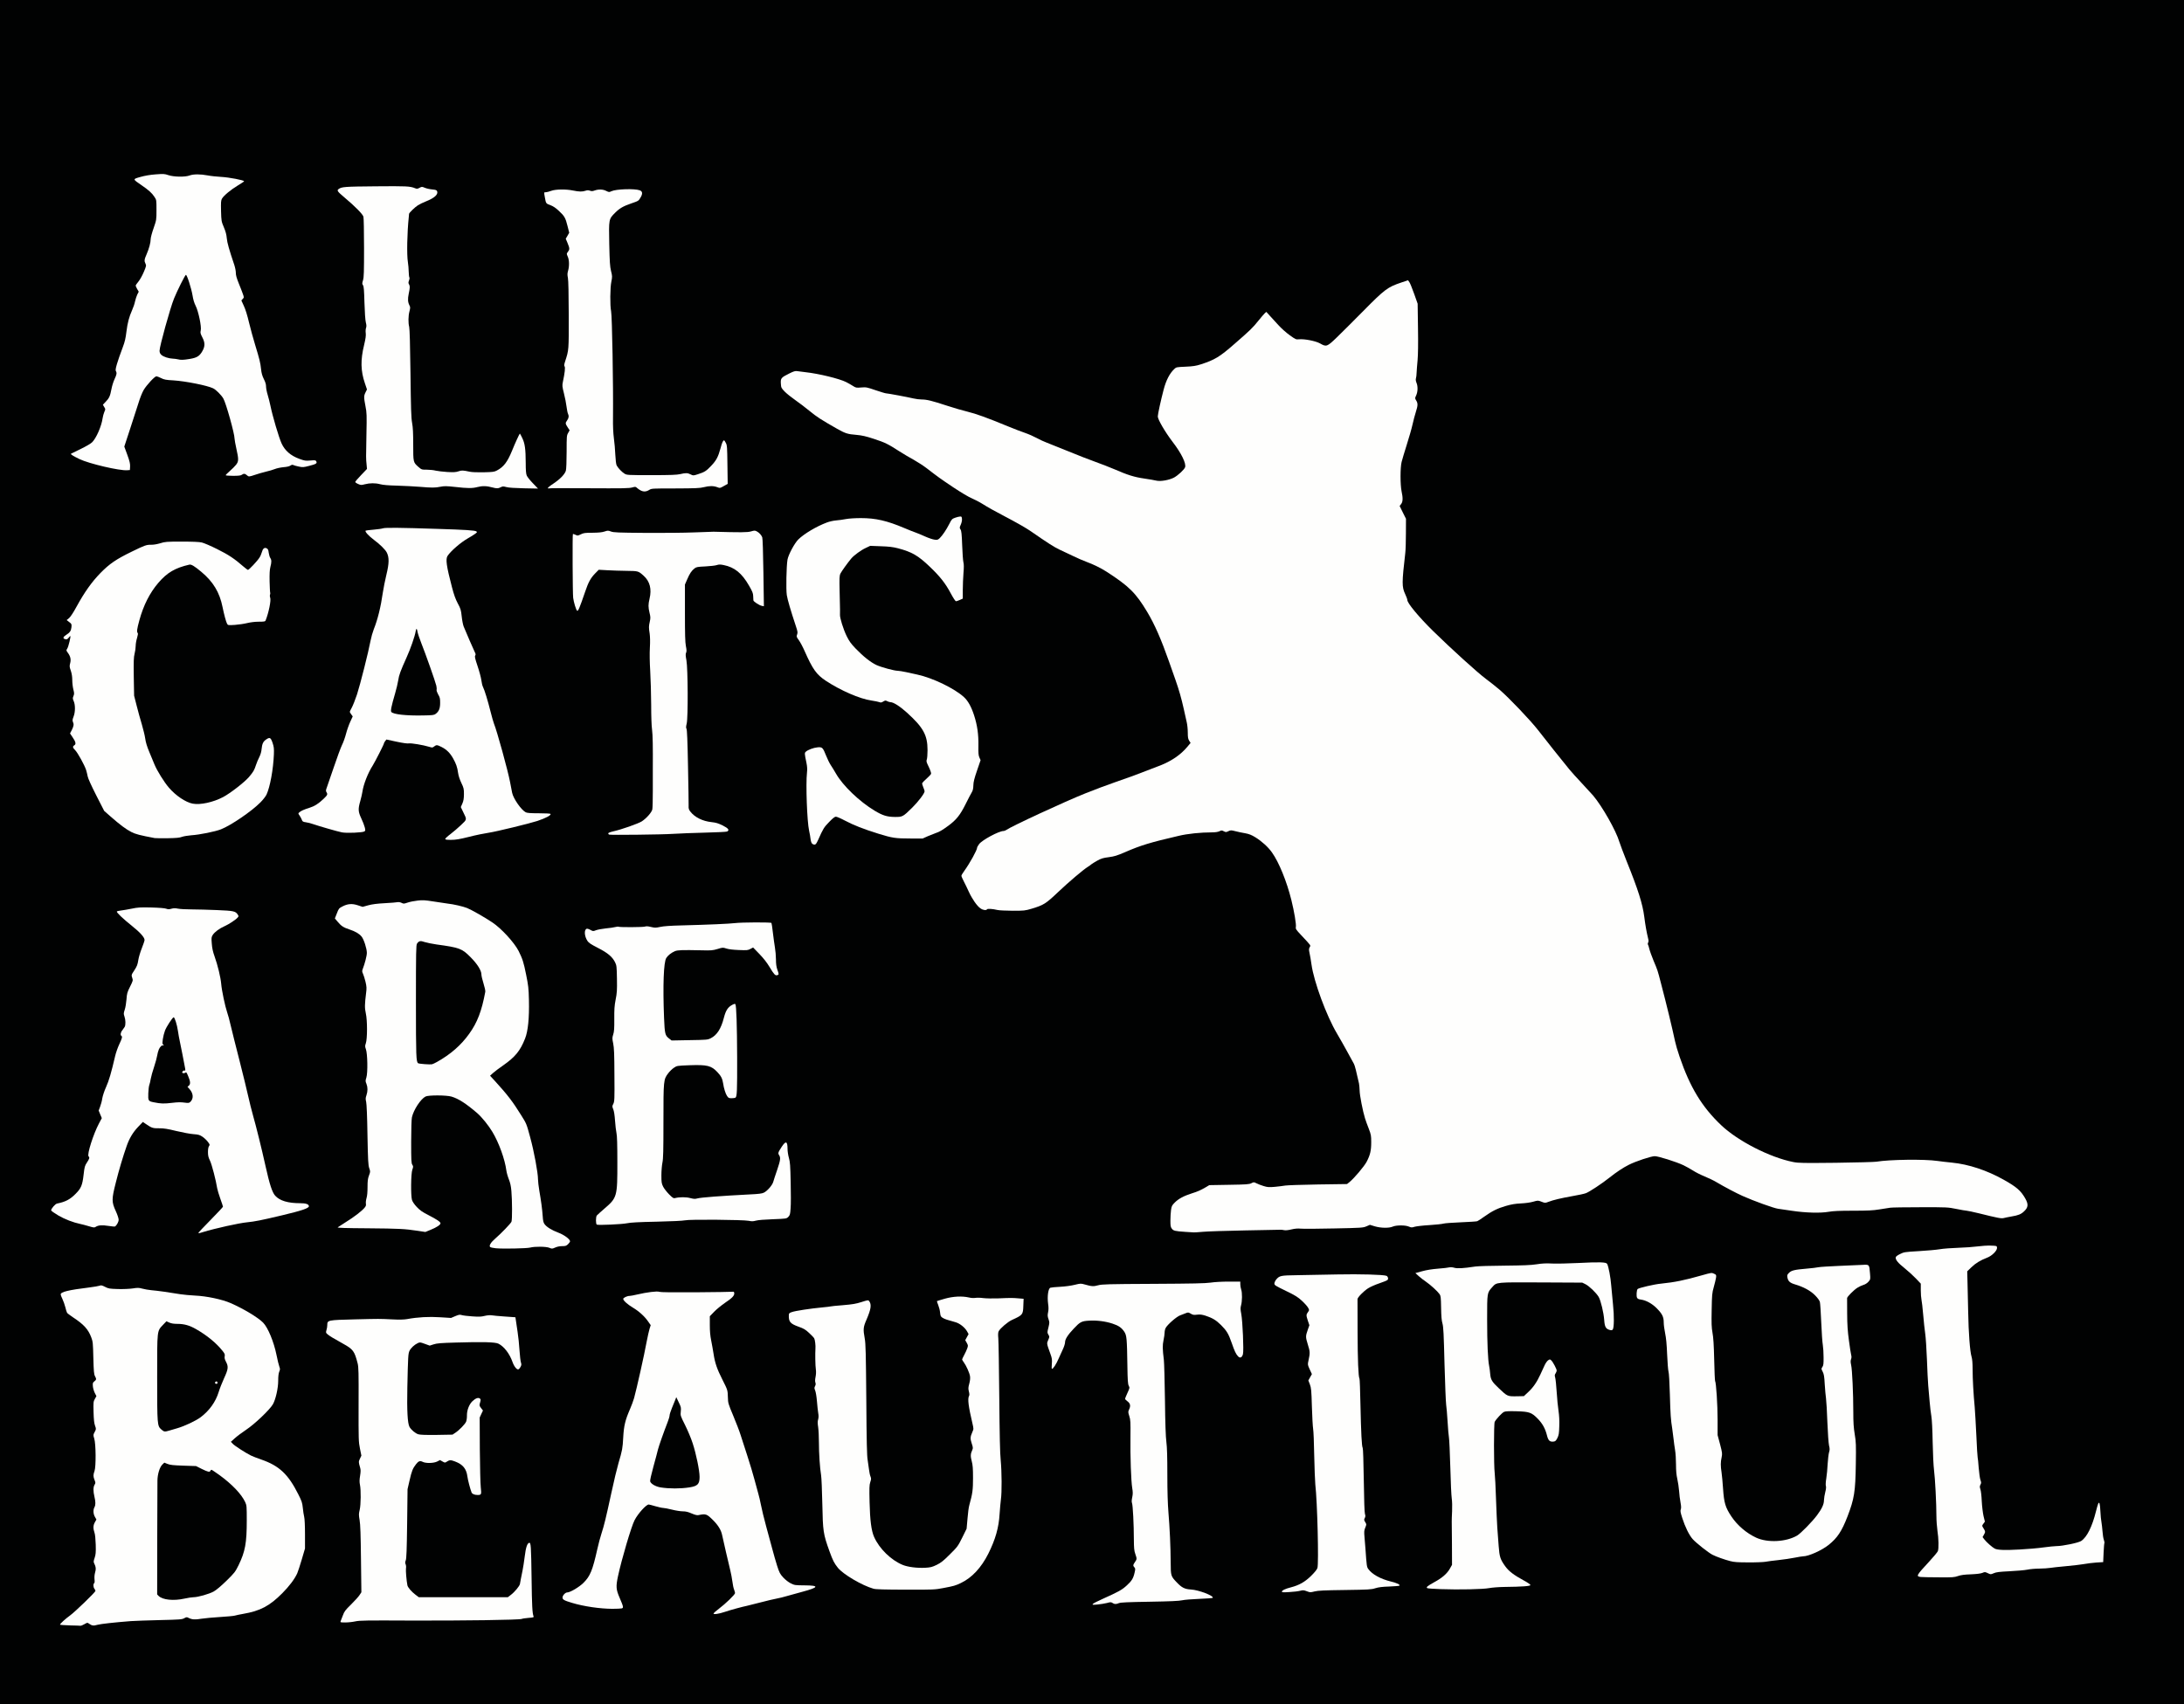
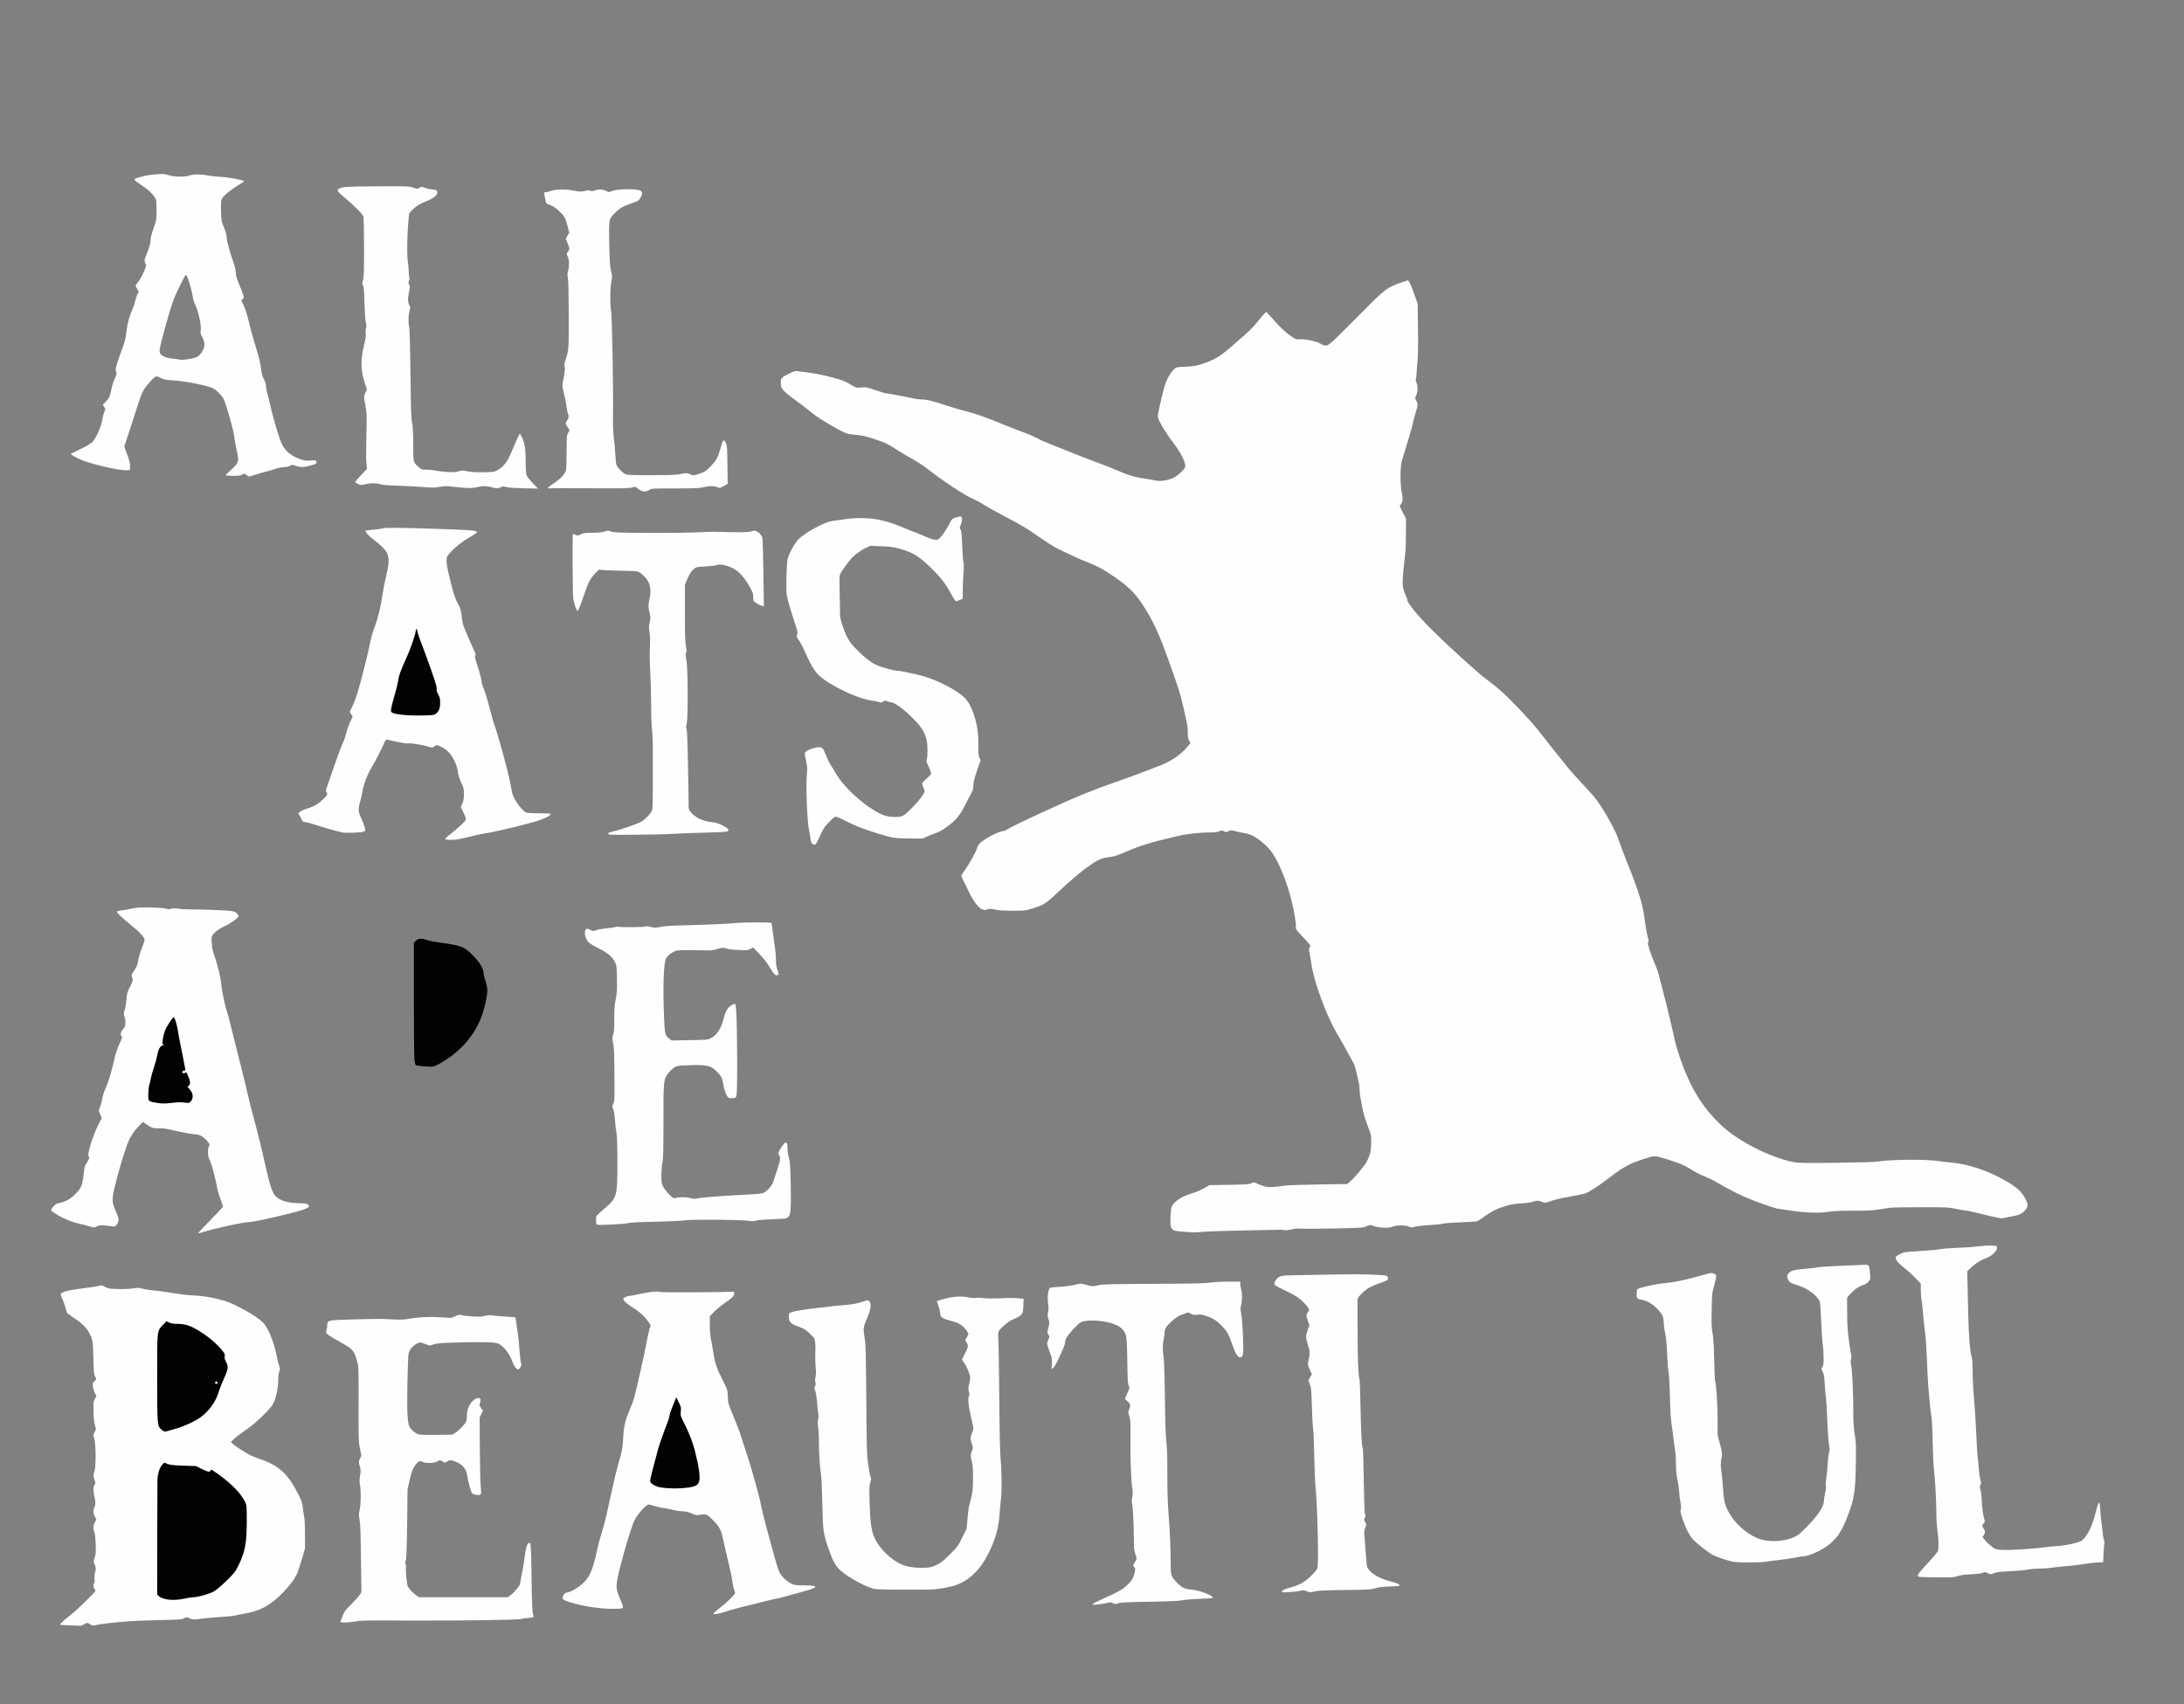
<svg xmlns="http://www.w3.org/2000/svg" version="1.0" width="3203" height="2500" viewBox="0 0 3203 2500" preserveAspectRatio="xMidYMid meet">
  <rect x="0" y="0" width="3203" height="2500" fill="#808080" stroke="none" />
  <g fill="#010202">
-     <path d="M0 1250 l0 -1250 1601.5 0 1601.5 0 0 1250 0 1250 -1601.5 0 -1601.5 0 0 -1250z m121.8 1129 c4.2 -2.6 8.6 -2.5 12.3 0.1 2.7 1.9 3.4 2 7.7 0.9 4.3 -1.1 19.1 -2.7 46.3 -4.9 5.8 -0.5 25.1 -1.2 43 -1.6 29.2 -0.6 32.7 -0.9 35.7 -2.6 4 -2.3 9.3 -2.4 13.4 -0.3 2.1 1.1 4.6 1.4 8.2 1.1 2.8 -0.3 11.9 -1 20.1 -1.6 21.2 -1.6 30.8 -2.7 40 -4.6 32.2 -6.4 43 -11.8 62.5 -31.4 10.4 -10.5 17.9 -20.5 21.9 -29.1 1.1 -2.5 4.1 -11.7 6.7 -20.4 l4.6 -15.9 0 -18.1 c0 -10.1 -0.5 -20.1 -1.1 -22.6 -0.6 -2.5 -1.6 -8.4 -2 -13.2 -0.8 -7.6 -1.6 -9.9 -6.6 -19.8 -14.8 -29.5 -28 -41.9 -54.3 -51 -12.1 -4.2 -18 -7 -29.6 -14.2 -11.4 -7.1 -14.6 -10.3 -14.6 -14.7 0 -3.2 0.8 -4.3 6.8 -9.5 3.7 -3.3 11.2 -8.9 16.7 -12.4 11.2 -7.3 33.3 -28.5 37.7 -36.2 5 -8.7 7.7 -23.3 8.8 -49 0.1 -0.8 -1.3 -8 -3 -16 -4.5 -21.1 -13 -41.6 -20.2 -48.9 -7.4 -7.5 -28.8 -20.4 -47.6 -28.6 -12.3 -5.4 -35.3 -10.3 -52 -11 -7.6 -0.4 -17.3 -1.3 -21.7 -2 -13.5 -2.4 -34.6 -5.3 -42.7 -6 -4.3 -0.3 -9.9 -1.2 -12.4 -2 -3.6 -1.1 -5.9 -1.2 -9.5 -0.4 -2.6 0.6 -12.8 0.9 -22.6 0.7 -15 -0.3 -18.4 -0.7 -21.8 -2.3 -2.2 -1 -4.3 -1.8 -4.6 -1.7 -0.4 0.1 -6.2 0.8 -13 1.6 -21.9 2.7 -32.7 4.5 -36.9 6.2 -2.2 0.9 -4 1.8 -4 2 0 0.1 1.3 4.3 3 9.2 1.7 5 3 9.9 3 10.9 0 2.4 2.7 4.9 10.2 9.7 8 5 17.9 13.6 21.2 18.4 1.5 2.3 4 7.2 5.4 10.9 2.4 6.3 2.6 8.4 3.1 30.3 0.5 19.5 0.9 24 2.4 26.7 2.7 5 2.3 10.9 -0.9 13.7 -2.6 2.1 -2.6 2.4 -1.4 6.2 0.7 2.1 1.9 4.8 2.6 5.9 2 2.9 1.7 9.9 -0.6 13.7 -1.7 2.8 -2 5.1 -2 13.8 0 6.7 0.6 12.5 1.6 16 2.6 8.7 2.9 14.4 0.8 17.4 -1.4 2.2 -1.5 3.3 -0.6 6.4 0.6 2 1.2 13.6 1.3 25.7 0.2 18.1 0 22.7 -1.3 26.1 -1.4 3.5 -1.4 4.5 -0.2 7.3 1.9 4.5 1.8 10.6 -0.3 13.7 -1.5 2.4 -1.5 3.1 0 10.2 2.2 9.9 2.2 18.2 0.1 22.6 -1.6 3.3 -1.6 3.6 0.5 7.1 2.7 4.6 2.7 10.4 0 14.9 -2 3.5 -2 3.7 -0.4 8.3 2.3 6.4 3 35.7 1.1 41.4 -1.2 3.3 -1.1 4.5 0.1 8.2 1 2.8 1.3 5.9 0.9 9.2 -1.6 12.2 -2.3 24.1 -1.5 25 0.5 0.5 0.9 2.8 0.9 5.1 0 4.2 -0.3 4.6 -15.4 19.4 -8.4 8.3 -19 17.8 -23.5 21 -4.4 3.3 -8.1 6.2 -8.1 6.5 0 0.3 5.1 0.5 11.3 0.5 9.4 0 11.7 -0.3 14.5 -2z m396.4 -3.6 c6.4 -1.4 16.4 -1.5 79.3 -1.2 75.9 0.3 161.9 -0.9 164.7 -2.3 0.9 -0.5 4.7 -1.2 8.5 -1.5 l6.8 -0.6 -0.2 -18.7 c-0.7 -48.6 -1.6 -79.2 -2.4 -78.4 -0.4 0.4 -1.5 6.7 -2.4 13.8 -0.9 7.2 -2.3 16.2 -3.1 20 -0.8 3.9 -1.9 9.5 -2.5 12.5 -0.5 3 -1.2 6.5 -1.4 7.7 -0.7 3.1 -7.8 11.7 -13.1 15.7 l-4.7 3.6 -68.2 0 -68.3 0 -5 -3.8 c-5.7 -4.3 -11 -10.5 -11.7 -13.6 -0.8 -4.2 -2.4 -20.4 -3 -30.1 -0.5 -7.2 -0.3 -10.9 0.7 -13 0.9 -2.2 1.4 -15.7 1.9 -53.5 l0.6 -50.5 3 -13 c3.3 -14.2 5.5 -19.4 10.6 -24.9 3 -3.1 4.1 -3.6 7.8 -3.6 2.4 0.1 5.5 0.7 6.9 1.5 3.6 2.1 10.4 1.8 15 -0.5 4.3 -2.2 10.9 -2.7 12.7 -0.9 0.8 0.8 1.7 0.8 3.1 0 3.1 -1.7 11.1 -1.3 16.4 0.7 11.7 4.4 16.8 10.7 18.3 22.2 0.6 4.9 4.2 18.6 6.1 23.3 0.8 2.1 5.3 4.2 6.5 3 0.4 -0.4 0.3 -17.4 -0.3 -37.8 -1.1 -45 -0.7 -74.7 1.2 -79.2 1.3 -2.9 1.2 -3.4 -0.4 -5.2 -1.4 -1.5 -1.7 -3.2 -1.5 -7 0.2 -2.8 0.2 -5.1 -0.1 -5.1 -0.3 0 -2.2 1.6 -4.2 3.6 -4.7 4.5 -7.8 12.6 -7.8 20.5 0 3.3 -0.6 7.4 -1.4 9.3 -1.6 3.8 -10 12.5 -15.9 16.4 l-4.1 2.7 -26 0.4 c-18.1 0.2 -27.2 -0.1 -30 -0.9 -4.3 -1.2 -10.9 -6.8 -13.1 -11 -2.8 -5.4 -3.8 -23.8 -3.1 -61.2 0.4 -19.9 0.7 -38.3 0.6 -40.7 -0.1 -12.3 3.4 -19.9 11.8 -25.2 5.6 -3.5 10.8 -3.8 18.5 -0.9 4.8 1.8 5.7 1.9 8.8 0.6 4.1 -1.6 48.6 -3.2 77.3 -2.8 14.9 0.3 19.7 0.7 22 1.9 8.7 4.5 15.8 13.2 20.6 25.2 1.4 3.6 3.2 7.7 3.9 9 1.2 2.1 1.4 2.2 2.3 0.8 0.5 -1 0.6 -2.2 0.2 -2.8 -0.3 -0.6 -1 -7.8 -1.5 -15.9 -0.5 -8.2 -1.7 -20.4 -2.8 -27.2 -1 -6.8 -2.2 -14.4 -2.5 -16.9 l-0.7 -4.7 -14.7 -0.7 c-8.1 -0.4 -15.7 -1.1 -17 -1.6 -1.4 -0.6 -4.3 -0.3 -8 0.6 -4.4 1.2 -8.8 1.4 -19.2 0.9 -7.4 -0.3 -14.9 -1 -16.6 -1.5 -2.4 -0.7 -4 -0.5 -7.5 1.1 -4.7 2.1 -13.8 2.5 -30.9 1.2 -8.6 -0.7 -26.9 0.6 -39.4 2.8 -4.8 0.9 -12.5 1.1 -25.5 0.6 -23.1 -0.9 -18.7 -0.9 -50.6 -0.1 -29 0.6 -36.2 1.1 -38.4 2.5 -0.9 0.5 -1.7 3.3 -2.1 6.6 -0.8 7.4 -1.7 6.7 23.7 20.8 14.2 7.9 16.2 10.6 20.8 28.4 1.4 5.5 1.6 13.6 1.5 60.5 -0.2 51.2 0 54.8 1.9 64.5 2.5 12.3 2.6 15.1 0.6 19.9 -1.2 2.9 -1.3 4.3 -0.4 7.1 0.8 2.3 0.9 6.6 0.5 12.6 -0.4 5 -0.6 10.7 -0.4 12.6 0.3 3.9 0.2 35.7 -0.1 46.5 -0.2 3.9 0.2 31.9 0.8 62.4 l1.2 55.3 -2.5 4.2 c-1.4 2.2 -7 8.5 -12.5 13.9 -7.6 7.6 -10.3 10.9 -11.5 14.5 -0.9 2.5 -1.6 4.9 -1.6 5.4 0 1.3 5.2 1 13.2 -0.8z m580.3 -24.4 c17.1 -4.3 33.9 -8.4 37.5 -9 3.6 -0.6 11.5 -2.6 17.5 -4.4 6.1 -1.8 15.3 -4.4 20.5 -5.7 l9.5 -2.4 -10.6 -0.5 c-13.2 -0.7 -19.2 -3.3 -27.2 -11.9 -4.8 -5.3 -5.7 -7 -9 -17.2 -2 -6.3 -5.1 -17.2 -7 -24.4 -1.9 -7.1 -6 -22.2 -9.1 -33.5 -3.1 -11.3 -6.5 -25.4 -7.6 -31.3 -1.2 -5.9 -2.9 -13.6 -4 -17 -1 -3.4 -3.5 -12.5 -5.5 -20.2 -2 -7.7 -6.7 -23.4 -10.5 -35 -3.7 -11.5 -8.2 -25.3 -9.9 -30.6 -1.6 -5.3 -6.5 -17.9 -10.7 -28 -7.4 -17.9 -7.7 -18.7 -8.3 -29 -0.7 -10.5 -0.7 -10.5 -7.3 -23.6 -8.1 -15.8 -11.4 -25.1 -13.3 -38.3 -0.9 -5.5 -2.4 -14.3 -3.5 -19.6 -1.5 -7.2 -2 -13.6 -2 -25.6 l0 -16 6.2 -6.4 c3.4 -3.6 10.8 -9.6 16.4 -13.4 5.7 -3.9 10.6 -7.5 10.9 -8 0.4 -0.7 -18.3 -1.1 -53.2 -1.2 -65.4 -0.3 -65.1 -0.4 -78.8 2.7 -6 1.4 -12 2.5 -13.2 2.5 -1.2 0 -3.4 0.5 -5 1.1 l-2.8 1.1 3 2.4 c1.7 1.4 6.1 4.4 9.9 6.7 8.6 5.1 17.1 12.9 22.1 20.1 4.2 6.2 4.3 8.6 0.7 23.1 -1.1 4.4 -3.2 14.3 -4.6 22 -2.7 13.8 -7.4 34.9 -14.3 63.5 -2 8.4 -5.5 19.4 -8.3 26 -7.5 17.7 -9.1 24.4 -10 41.5 -0.9 16.4 -1.3 18.7 -7 38 -2.1 7.2 -6.9 27 -10.5 44 -8.1 37.3 -10.5 47.1 -14.4 59.1 -1.7 5.1 -4.4 15.2 -6 22.5 -7.1 31.5 -10.5 39.9 -20.2 49.6 -6.3 6.4 -16.1 12.2 -23.5 14.2 -5 1.3 -7.5 3.8 -5.3 5.2 2.4 1.5 20 6.7 28.9 8.4 21.7 4.2 48.5 5.9 49.6 3.2 0.3 -0.8 -1.2 -5.2 -3.3 -9.8 -7.6 -17.1 -6.1 -27.4 13.9 -95.4 5.5 -18.7 9.6 -27.5 16.4 -35.6 10.2 -11.8 13.5 -12.8 28.5 -8.4 4.6 1.3 9.8 2.5 11.4 2.5 1.7 0 7.5 1.1 13 2.5 5.5 1.4 12.6 2.5 15.8 2.5 3.8 0 7.7 0.8 11.5 2.4 4.8 2 6.8 2.3 13.3 1.9 9.2 -0.7 11.3 0.3 19.8 8.8 7.4 7.4 11.7 14.4 13.2 21.9 1.5 7.1 9.3 41.1 11.9 51.5 1.1 4.4 2.5 11.8 3.1 16.4 0.5 4.6 1.7 10 2.5 11.9 0.7 1.9 1.4 5.6 1.4 8.1 0 4.6 -0.2 5 -8.2 12.7 -4.6 4.4 -9.6 9 -11.3 10.2 l-3 2.2 4.5 -1.6 c2.5 -0.8 18.5 -5.1 35.5 -9.4z m582.5 -4.1 c23.9 -0.5 43.8 -1.3 47 -2 3 -0.6 13.6 -1.7 23.5 -2.3 l18 -1.1 -9.5 -3.2 c-5.7 -1.9 -12.3 -3.3 -16.5 -3.6 -8.9 -0.5 -13.4 -2.8 -20.6 -10.4 -8.8 -9.2 -8.9 -9.6 -9 -29.5 -0.1 -22.4 -1.4 -50.6 -3.3 -73.3 -1 -12.1 -1.6 -30.2 -1.6 -55.1 0 -26.4 -0.4 -40.2 -1.4 -48 -1 -7.5 -1.7 -26.5 -2.1 -61.4 -0.4 -27.8 -1.1 -54.1 -1.6 -58.5 -2.1 -17 -2.2 -26.9 -0.5 -35.2 0.9 -4.4 1.6 -9.7 1.6 -11.7 0 -5.4 2 -8.4 10.5 -16.4 5 -4.7 9.1 -7.6 12.3 -8.7 2.6 -0.9 6.2 -2.3 8 -3.1 4.4 -1.9 9.7 -1.8 12.8 0.3 1.8 1.1 4.4 1.5 9.2 1.4 12.7 -0.3 25.7 5.4 36.5 16.2 8 8.1 11 13.2 16.2 28.5 2 5.7 4.6 12 5.9 13.9 l2.4 3.5 0.9 -3.3 c1.3 -4.9 -0.3 -42.7 -2.3 -53.3 -1.2 -6.3 -1.4 -10.5 -0.8 -14.5 0.9 -6.9 0.9 -19.6 -0.1 -27.3 l-0.7 -5.8 -13.7 0 c-7.6 0 -18.2 0.7 -23.7 1.5 -7.7 1.1 -26.3 1.5 -84.4 1.8 -65 0.4 -75.2 0.6 -80.3 2.1 -7.7 2.1 -15.5 2 -22.6 -0.4 -5.5 -1.8 -6.2 -1.9 -10.8 -0.4 -2.6 0.8 -12.1 2.1 -21.1 2.8 -10 0.7 -16.7 1.7 -17.5 2.5 -1.3 1.3 -1.4 32.9 -0.1 44.5 0.4 3.5 0.2 8 -0.6 11.3 -0.9 4 -0.9 5.8 -0.1 6.6 1.6 1.6 1.3 9.3 -0.4 12.7 -1.4 2.7 -1.3 3.4 1.6 11 1.7 4.5 3.4 10.5 3.8 13.3 0.6 4.5 0.8 4.9 1.5 2.7 0.5 -1.4 3.3 -7.7 6.2 -14.1 3.3 -7 5.4 -12.9 5.4 -15.1 0 -4.3 4.2 -10.8 12.9 -20 9.7 -10.4 11.2 -11 25.5 -11.6 22.4 -0.8 42.1 3.6 50.1 11.3 7.8 7.7 7.6 6.7 8.7 46.5 0.8 26.9 1.3 36.2 2.4 38.2 2.1 4 1.7 8.2 -1.1 13.8 -2.9 5.7 -3.1 7.8 -1 8.7 4 1.5 5.8 11.3 3.1 16.2 -1.1 2 -1.1 3.1 0.1 7 1.1 3.5 1.3 10.6 1.2 30.1 -0.2 33.3 0.8 62.1 2.7 74.3 1.2 7.5 1.4 11.2 0.6 15.5 -0.6 3.4 -0.7 7.6 -0.2 10.2 0.5 2.5 1.2 18.2 1.6 35 0.6 25.8 1 31.3 2.6 35.9 2.1 6.3 2.3 12.6 0.4 16 -0.8 1.4 -1.1 4.2 -0.8 7.1 0.5 5.5 -1.2 13.7 -3.9 19.1 -1 2 -4.9 6.5 -8.6 9.9 -6.4 5.8 -11.1 8.4 -29.3 16.7 l-4.5 2 5.1 -0.4 c2.9 -0.3 6 0 7 0.6 1.1 0.6 2.8 0.8 3.9 0.5 1.1 -0.4 20.7 -1 43.5 -1.5z m223.8 -16.6 c6.9 -1.6 7.5 -1.6 12.6 0.1 4.3 1.5 5.9 1.6 9.2 0.6 2.5 -0.7 17.9 -1.3 42.4 -1.6 35.1 -0.5 39.1 -0.7 45.5 -2.6 3.9 -1.2 11.1 -2.4 16 -2.7 l9 -0.6 -5.8 -1.3 c-8.2 -1.9 -16.3 -5.7 -22.5 -10.4 -8.4 -6.5 -9.6 -8.7 -10.4 -20.3 -0.4 -5.5 -1.4 -18.7 -2.3 -29.3 -1.3 -16.4 -1.3 -19.7 -0.1 -22.5 1.1 -2.9 1.1 -3.6 -0.1 -5.3 -1 -1.3 -1.2 -3.2 -0.9 -5.9 0.4 -2.2 0.6 -4.7 0.6 -5.5 0 -0.8 -0.4 -22.4 -0.8 -48 -0.4 -27.2 -1.1 -47.1 -1.7 -48 -1.3 -2.1 -2.3 -20.5 -3.5 -63.5 -0.5 -20.3 -1.4 -39.2 -2 -42 -1.4 -6.4 -3 -116 -1.8 -119.5 1.3 -3.6 8.4 -10.6 15.1 -15.1 3.2 -2.1 10.8 -5.4 16.8 -7.4 6.7 -2.3 10.7 -4.1 10.2 -4.6 -1.9 -1.9 -35.8 -3.1 -66.3 -2.5 -62.7 1.3 -79.6 1.7 -81.7 2.2 -2.4 0.4 -9.3 6 -9.3 7.4 0 0.4 7.3 4.4 16.3 8.8 13 6.4 17.5 9.2 22.9 14.1 3.7 3.4 7.6 7.7 8.7 9.5 2.5 4 2.7 9.7 0.5 13 -1.4 2.2 -1.4 2.9 0.2 8.2 1.9 6.8 1.5 14.2 -1.4 20.6 l-1.9 4.3 2.8 9 c3.2 10 3.6 18 1.6 26 -1.3 4.8 -1.2 5.3 1.5 11 3.3 7 3.5 11.3 0.9 15.6 -1.8 2.9 -1.8 3.4 -0.4 7.3 1.1 3 1.7 11.1 2.3 31.1 0.4 14.9 1.3 29.5 1.8 32.5 0.6 3 1.3 20.6 1.6 39 0.4 18.4 1.1 37.6 1.6 42.5 3 25.8 5.3 122 3.1 128.6 -1.5 4.5 -15.8 18.7 -22.1 21.9 -2.5 1.3 -7.4 3.4 -11 4.6 -7.8 2.8 -7 3 2.8 0.7z m-524.2 -3.8 c15.7 -3 17.5 -3.5 25.7 -7.4 16.1 -7.7 29.8 -22.4 40.2 -43.1 10.4 -20.9 15.3 -38 16.5 -58.5 0.5 -7.7 1.4 -17.1 1.9 -21 1.5 -10.1 1.3 -34.5 -0.3 -51.4 -1.1 -10.6 -1.6 -35.6 -2 -91.1 -0.3 -43.4 -1 -81.8 -1.6 -88.7 -1 -10.4 -0.9 -12.6 0.4 -15.1 2.3 -4.5 13.4 -14.1 19.6 -16.9 10.9 -5 12.4 -5.8 14.4 -8.6 1.5 -2 2.1 -4.7 2.4 -9.6 l0.4 -6.9 -7.3 -0.5 c-4.1 -0.3 -8.1 -0.5 -8.9 -0.5 -0.8 0.1 -14.1 0.2 -29.5 0.3 -20.4 0.2 -29.7 -0.2 -34.3 -1.1 -9.8 -2.1 -17.5 -1.7 -28.7 1.5 -8.4 2.4 -9.9 3.2 -9.7 4.8 0.2 1 0.8 4.5 1.4 7.8 0.6 3.3 1.2 6.6 1.4 7.3 0.5 1.9 9.8 5.8 18.2 7.7 12.3 2.8 22.2 12.3 22.2 21.4 0 2.6 -0.6 5.6 -1.4 6.6 -1.2 1.7 -1.2 2.4 0.1 4.9 2.1 4 1.2 10 -2.6 18.2 l-3.2 6.7 4.7 9.3 c4.2 8.2 4.8 10.2 5.1 17.1 0.3 5 -0.1 9.4 -1 12.3 -0.8 2.6 -1 5.4 -0.6 6.5 1.2 3 1 10.1 -0.2 12.9 -1.2 2.6 0.7 15.1 5.2 33.8 2.4 9.9 2.4 12.8 -0.3 19 -1.9 4.5 -2 5.5 -0.9 9.2 2.3 7.3 2.5 13.4 0.5 17.8 -1.7 3.8 -1.7 4.3 -0.1 10.3 1.3 5 1.7 10.7 1.7 26.7 0 20.7 -0.6 25.1 -5.4 42.6 -0.9 2.9 -2.1 11.9 -2.7 20 l-1.3 14.7 -6.4 13 c-6.2 12.5 -6.9 13.5 -18.1 24.6 -9.6 9.5 -13 12.2 -19.5 15.4 -7.6 3.8 -8.3 3.9 -20 4.3 -14.9 0.5 -27.8 -1 -35.5 -4.1 -13.2 -5.3 -27.7 -17.4 -35.7 -29.8 -6.5 -9.9 -8.2 -14.4 -10.6 -27.1 -1.8 -9.8 -2.1 -15.2 -2.2 -39.8 -0.1 -15.7 0.1 -29.6 0.2 -31 0.2 -1.4 -0.1 -5.6 -0.8 -9.5 -0.6 -3.8 -1.7 -11 -2.5 -16 -1.1 -7 -1.6 -26.8 -2.1 -90 -0.5 -65.2 -0.9 -82.6 -2.1 -89 -3 -15.9 -2.9 -20.2 0.7 -29 7.6 -18.9 8 -20.2 6.9 -23.3 l-1 -3 -7.7 2.5 c-5.6 1.8 -12.5 2.8 -25 3.9 -9.6 0.7 -17.7 1.6 -18 1.8 -0.4 0.2 -6.1 0.9 -12.7 1.5 -17 1.6 -39.3 5 -44.2 6.8 -3.6 1.2 -4.3 1.9 -4.3 4.1 0 4.3 4.5 7.9 14.3 11.4 7.6 2.7 10.1 4.2 15.4 9.2 3.6 3.3 7.1 7.2 7.8 8.7 1.4 2.7 1.8 9.4 1.8 31.4 0 15.6 -0.2 42.8 -0.3 44 0 0.6 0.4 3.3 0.9 6 2.2 11.3 3.9 34 3.2 43.5 -0.3 4.5 1.8 53.2 2.8 65.8 0.6 6.8 1.4 12.9 1.8 13.5 0.4 0.7 1.1 17.4 1.4 37.2 0.7 40.9 1.2 44.5 10.4 70.1 6.9 19.1 11.2 25.3 22.9 33.5 8.7 6.2 25.3 15.6 32.1 18.2 11.3 4.4 12.5 4.5 53.6 4.6 38.2 0.1 40.1 0 52.5 -2.4z m800.4 0.1 c4.7 -0.9 13.8 -1.6 20.5 -1.6 6.6 0 17.1 -0.3 23.3 -0.7 l11.3 -0.6 -7.6 -4.1 c-11.5 -6.2 -19.3 -12.4 -24.1 -19.2 -7.2 -10.1 -8.3 -13.6 -9.5 -29.6 -0.6 -7.9 -1.5 -19.9 -2 -26.8 -0.5 -6.9 -1.3 -26 -1.9 -42.5 -0.5 -16.5 -1.4 -33.4 -1.9 -37.5 -1.4 -11.1 -1.4 -78.6 0 -81.3 2.3 -4.3 10.9 -13.5 13.9 -14.7 2.1 -0.9 8.2 -1.1 21.2 -0.8 22 0.5 24.7 1.3 34.2 11.1 6.8 7 10.7 14.1 13.2 23.7 1.8 7.4 2.8 9 5.6 9 5.6 0 8.4 -19.7 5.5 -38.3 -0.9 -5.6 -2.1 -18.3 -2.8 -28.1 -0.6 -9.8 -1.5 -19 -2 -20.3 -1.2 -3.3 -1.1 -10 0.1 -12.4 0.9 -1.5 0.5 -3 -1.7 -7.2 -1.5 -2.8 -3.2 -5.2 -3.8 -5.2 -1 0 -3.4 4.5 -10.4 19.7 -5.2 11.5 -10.5 19.1 -18.1 26.1 l-6.1 5.7 -8.7 0.2 c-18.1 0.5 -19.8 0.3 -23.8 -2.7 -6.2 -4.7 -16.9 -15.2 -19.8 -19.3 -2.1 -3.1 -2.8 -5.7 -3.7 -13.3 -0.5 -5.2 -1.4 -12.3 -2 -15.9 -0.5 -3.6 -1.2 -28.1 -1.5 -54.6 -0.6 -47.8 -0.6 -48 1.5 -52.3 1.2 -2.3 3.8 -5.9 5.7 -8.1 6.6 -7.3 4.3 -7.1 74.9 -6.8 l63 0.3 4.7 2.3 c5.5 2.7 15.9 12.8 19.4 18.7 3.1 5.4 7.3 22.9 8.1 33.8 0.4 6.5 1.1 9.5 2.5 11.3 5.7 7.2 7.2 -2.5 4.4 -28.6 -0.8 -7.4 -2 -19.3 -2.5 -26.5 -1 -13.3 -4.3 -30 -6.4 -32.9 -1.5 -2.1 -13.5 -2.2 -45.2 -0.5 -12.1 0.6 -26.5 0.9 -32 0.5 -6.9 -0.4 -13.1 -0.1 -20 1 -7.3 1.2 -19.7 1.7 -46.5 2 -20.1 0.2 -39.6 0.8 -43.5 1.4 -15.9 2.3 -30.5 3.3 -34.2 2.3 -2.2 -0.6 -7 -0.6 -11.3 -0.2 -23 2.4 -27 2.9 -31.9 4.4 l-5.5 1.7 2.5 1.9 c1.3 1.1 5 3.8 8.1 5.9 6.8 4.8 17 14.1 20.1 18.4 2.1 2.9 2.2 4.2 2.3 20.1 0.1 12.8 0.5 18.5 1.8 23 1.5 5 2 14.8 3.1 59.5 0.8 29.4 1.9 56.2 2.4 59.5 0.5 3.3 1.5 14.5 2.1 24.8 0.6 10.3 1.5 20.9 2 23.5 0.5 2.6 1.4 22.1 2 43.5 0.5 21.3 1.4 41.7 2 45.5 0.7 4.1 0.9 25.4 0.8 55.2 l-0.3 48.5 -3 5.3 c-3.8 7 -11.2 13.6 -21.2 19.2 l-8.1 4.5 16.6 0.6 c26.2 0.9 54.5 0.3 64.2 -1.5z m687.6 -17.7 c4.3 -1.5 9.5 -2.2 19.4 -2.6 8.3 -0.4 14.5 -1.1 16.2 -1.9 3.3 -1.7 9.8 -1.8 13.3 -0.2 1.9 0.9 3.1 0.8 5.3 -0.2 1.6 -0.7 10.1 -1.6 21.2 -2.1 10.2 -0.5 21.9 -1.5 26 -2.3 4.1 -0.9 12.2 -1.6 18 -1.6 5.8 -0.1 12.8 -0.5 15.5 -1 2.8 -0.5 13.1 -1.6 23 -2.5 9.9 -0.9 23.1 -2.5 29.4 -3.6 6.2 -1 14.4 -1.9 18.2 -1.9 3.7 0 7 -0.3 7.2 -0.8 0.3 -0.4 0.6 -6.6 0.7 -13.7 0.1 -12.1 -0.3 -17.7 -3.1 -39 -1.9 -14.8 -1.6 -14.8 -6.9 0.6 -5.3 15.3 -9.9 22.8 -16.8 27.4 -4.1 2.7 -27.2 7.5 -36.3 7.5 -2.8 0 -11.3 0.9 -18.8 1.9 -17.1 2.4 -56.6 4.6 -67.3 3.7 -9.9 -0.8 -12.1 -2 -20.9 -10.5 -6.4 -6.3 -6.9 -7.2 -6.9 -11 0 -2.3 0.5 -5.1 1.1 -6.2 0.8 -1.6 0.7 -2.6 -0.5 -4.4 -2 -3 -2.1 -9.4 -0.2 -12.1 1.2 -1.7 1.2 -2.9 0.1 -7.8 -0.8 -3.2 -1.7 -11.8 -2 -19 -0.4 -7.2 -1.3 -15.4 -2.2 -18.3 -0.9 -3.1 -1.3 -6.6 -0.9 -8.5 0.9 -4.4 0.9 -4.3 -0.3 -12.3 -1.9 -12.9 -4.1 -41.8 -5.1 -65.5 -0.5 -13 -1.4 -28.1 -1.9 -33.5 -1.8 -17.8 -3.1 -41.7 -3.1 -55.6 0 -9.2 -0.5 -15.2 -1.5 -18.5 -2.7 -8.9 -4.6 -37.8 -5.5 -84.9 -0.8 -44.7 -0.7 -46 1.1 -48.5 5.2 -6.7 17.5 -14.8 27.3 -18 3.8 -1.2 13.6 -9.3 13.6 -11.1 0 -1.2 -13.4 -1.1 -19 0.2 -2.5 0.5 -14.4 1.4 -26.5 1.9 -12.1 0.5 -26.3 1.6 -31.5 2.5 -5.2 0.9 -19.2 2.1 -31 2.9 -20 1.1 -21.9 1.4 -27.2 4 -5.2 2.4 -5.7 3 -4.7 4.7 0.5 1.1 4.3 4.5 8.2 7.7 4 3.1 11.6 10 17 15.3 l9.7 9.7 0 9.8 c0 5.5 0.5 11.7 1 13.9 0.5 2.2 1.7 12.1 2.5 22 0.8 9.9 2.2 22.5 3 28 0.8 5.5 1.9 22.4 2.5 37.5 0.5 15.1 1.4 32.5 1.9 38.5 0.6 6.1 1.5 16.9 2.1 24 0.6 7.2 1.7 16.6 2.5 21 0.8 4.9 1.6 19.5 1.9 37.7 0.3 16.5 1.2 34.9 2 41.5 1.8 14.5 3.6 47.2 3.6 65.4 0 7.5 0.7 18 1.5 23.5 1.7 11.1 2 32 0.6 35.7 -0.5 1.4 -6.9 8.9 -14.2 16.8 -15.6 17.1 -16.8 15.6 12.2 15.8 17.4 0.1 20.2 -0.1 25.5 -2z m-282.5 -20.9 c3 -0.6 11.6 -1.7 19.2 -2.5 7.6 -0.8 18.3 -2.4 23.7 -3.5 5.4 -1.1 11 -2 12.4 -2 8 0 27.4 -8.7 37.5 -16.8 12.8 -10.3 19.2 -20 27.6 -41.7 9.6 -25 11.5 -36.4 12.2 -73.6 0.5 -24.5 0.3 -29.1 -1.5 -41 -1.7 -10.6 -2.2 -20.5 -2.7 -47.9 -0.4 -19 -1.1 -39 -1.7 -44.5 -0.6 -5.5 -1.2 -13.6 -1.3 -18 -0.2 -4.4 -1.3 -14.7 -2.5 -23 -2.8 -19.1 -4.5 -69.5 -2.5 -73.5 1.6 -3.1 10.8 -11.8 15.5 -14.7 1.9 -1.2 5.4 -2.7 7.8 -3.4 2.5 -0.7 5.5 -2.6 7.2 -4.5 2.6 -3.1 2.8 -3.7 2.3 -9.1 -1 -9.9 -0.7 -9.6 -10.9 -9.4 -25.2 0.6 -53.5 2 -57.9 3 -2.7 0.5 -10.8 1.5 -18 2.1 -16 1.4 -21.7 2.6 -25 5.1 -5.5 4.4 -1.9 8.8 10.6 12.9 5 1.7 11.9 4.5 15.1 6.2 7.7 4.1 17.5 13.9 18.8 18.7 0.5 2 1.4 15.8 2.1 30.6 0.6 14.9 1.5 29 2 31.5 1.6 8.3 2.3 30.4 1 35.4 -0.9 3.6 -0.9 5.2 0 6.8 0.7 1.3 1.6 8.6 2 16.3 0.5 7.7 1.3 17.2 1.9 21 0.5 3.9 1.4 19.4 2 34.5 0.7 18.3 1.6 30.1 2.7 35.4 1.5 7.3 1.5 8.2 0 14.5 -1.8 7 -4.2 34.2 -4 44.9 0.1 3.5 -0.7 9.8 -1.8 13.9 -1 4.2 -1.9 9.7 -1.9 12.2 0 5.8 -3.1 12.4 -10.3 22 -7.3 9.7 -23.7 26.4 -29 29.6 -16.7 9.7 -48.6 11.2 -66.2 3.1 -14.2 -6.6 -27.6 -18 -36.3 -31.1 -8.8 -13.2 -10.8 -19.9 -12.2 -40.7 -0.6 -9 -1.6 -19.7 -2.3 -23.8 -1.3 -8.4 -1.4 -20.2 -0.2 -27 0.6 -3.6 0.1 -6.9 -2.4 -16.1 -3 -11.3 -3.1 -12 -3.1 -34.5 0 -21.2 -2.1 -54.2 -3.7 -56.7 -0.3 -0.6 -1 -14.8 -1.4 -31.6 -0.5 -20.5 -1.3 -33.2 -2.3 -38.6 -1.1 -5.9 -1.5 -14.7 -1.5 -33 -0.1 -25.7 0.8 -33.1 5.3 -47.8 1.4 -4.7 1.4 -4.8 -0.9 -5.9 -1.8 -0.8 -4.5 -0.4 -12.6 2 -22 6.5 -40.5 10.3 -59.9 12.2 -8.3 0.8 -31.3 5.9 -33.9 7.4 -1.5 1 -2.2 5.5 -1.2 7.5 0.7 1.2 2.7 2.1 5.8 2.5 7.5 1.1 16.1 5.8 22.8 12.5 8.2 8.3 10.5 12.7 10.5 21 0 3.6 1 10.9 2.1 16.1 1.4 6.7 2.3 15.8 2.9 31 0.5 11.8 1.4 23.1 2 25 0.7 2.1 1.5 15.7 2 33.5 0.9 31.3 1.3 36.4 3.5 50.5 0.7 4.7 1.6 11.7 2 15.5 0.4 3.9 1.3 10.8 2.1 15.4 0.8 4.6 1.4 14.3 1.4 21.5 0 9.3 0.6 15.4 1.9 21.1 1 4.4 2.2 12.1 2.5 17 0.4 5 1.4 13 2.3 17.8 0.8 4.9 1.3 10.7 1 12.9 -1 7.7 8.9 31.8 16.9 40.6 5 5.7 23.3 20.1 28.9 22.9 5.4 2.8 17.5 7.1 26 9.3 8.1 2.2 36.3 2.8 45.6 1z m-1811.3 -461 c5.7 -1.4 29 -1.6 32.2 -0.3 1.8 0.7 3.3 0.6 5.5 -0.3 1.7 -0.7 5.5 -1.3 8.6 -1.4 4.2 0 6.3 -0.5 8 -2 l2.4 -2 -3.7 -3.3 c-2.1 -1.9 -7.4 -4.7 -12.2 -6.5 -9.5 -3.6 -16.9 -8.3 -20 -12.5 -1.6 -2.1 -2.3 -5 -2.7 -11.5 -0.7 -10.4 -2.4 -22.8 -5 -37.7 -1 -6 -1.9 -13.5 -1.9 -16.5 0 -9.6 -5.8 -41 -11.5 -61.8 -5.3 -19.7 -5.5 -20.2 -13.1 -32.3 -10.4 -16.6 -22 -32 -34.8 -45.9 -15.1 -16.5 -15 -17 8.4 -33.2 17.5 -12.3 24.9 -21.2 32 -39.2 4.3 -10.6 6.4 -30.6 5.7 -53.6 -0.4 -13.6 -1.1 -19.6 -4.1 -34.2 -3.7 -18.4 -5.2 -23.2 -11 -34.7 -6.3 -12.4 -25.3 -33.2 -38.6 -42 -11.2 -7.5 -30.7 -18.6 -37 -21.1 -6.6 -2.6 -20 -5.5 -31.5 -6.9 -4.9 -0.6 -12.8 -1.8 -17.5 -2.6 -11.3 -2 -20 -1.8 -28.5 0.6 -9.1 2.7 -14.8 3.3 -17.2 2.1 -3.2 -1.7 -35.4 0.3 -44 2.8 -9.2 2.5 -14.3 2.5 -21.6 0 -6.6 -2.3 -10.9 -1.7 -18.2 2.5 -3.2 1.8 -4.4 3.4 -5.8 7.4 l-1.8 5.1 2.6 3.4 c4.1 5.3 8.5 8.2 16.8 11 14.4 4.9 19.3 9.4 23.2 21.7 3.4 10.8 3.4 20.4 -0.1 31.9 -1.5 4.7 -2.6 9.2 -2.6 10 0 0.8 1.2 6 2.7 11.5 2.9 10.7 2.9 17.1 0.3 33 -0.9 6 -0.8 8.1 0.8 15 1.5 6.5 1.8 11.4 1.6 26.6 -0.1 10.2 -0.6 20 -1.1 21.7 -0.7 2.1 -0.5 4.6 0.5 7.8 1.1 3.6 1.3 9.1 0.9 23.8 -0.3 10.5 -0.4 20.7 -0.4 22.6 0.1 3.4 0.1 13.8 0 28.5 -0.1 3.9 0.3 25.9 0.7 49 0.8 35.2 1.2 42.7 2.5 46.4 2.2 5.6 2.2 11.8 0 16.7 -1.2 2.7 -1.9 8.4 -2.5 18.4 -1.2 22.9 -2 27.5 -4.8 30.5 -4.2 4.5 -15.2 13 -22.7 17.7 l-7.2 4.5 15.7 0.6 c8.6 0.4 27 0.7 40.7 0.8 24.4 0 31.1 0.4 50.2 3 9.2 1.2 9.4 1.2 16 -1.5 3.8 -1.5 7.9 -3.5 9.2 -4.5 l2.3 -1.8 -3.3 -2 c-1.9 -1.2 -8 -4.5 -13.7 -7.4 -11.9 -6.1 -20.9 -14.5 -23 -21.6 -1.5 -5.1 -1.7 -45 -0.2 -48.9 0.8 -1.9 0.8 -3 0 -3.8 -1.4 -1.4 -1.3 -68.5 0.1 -74.6 2.5 -11.1 12.8 -26.8 20 -30.5 4.1 -2.2 36.5 -2.1 44 0.1 10.2 3 21.4 10.2 37.7 24.2 6.8 5.9 16.7 18.1 22.4 27.7 9.5 15.8 18.3 40.2 20.4 56.5 0.4 3 2 8.8 3.6 12.8 2.1 5.2 3.2 10.2 3.8 17.5 1.2 13.4 1.3 47.9 0.1 50.9 -1.1 2.7 -14.8 16.9 -24.1 25 -3.6 3.1 -6.1 6 -5.7 6.5 2.3 2.3 42.6 2.5 51.5 0.3z m991.7 -23.6 c5.5 -0.4 31.4 -1 57.5 -1.5 26.1 -0.4 49.8 -1.1 52.6 -1.4 2.9 -0.4 6 -0.2 7.1 0.3 1.3 0.7 3.5 0.6 7.3 -0.4 3.7 -1 8.7 -1.4 15.5 -1.1 5.5 0.2 27.9 0 49.7 -0.4 37 -0.7 40 -0.9 44.4 -2.8 5.8 -2.6 11.1 -2.6 19.2 -0.1 7.7 2.4 14.6 2.6 19.8 0.4 5.3 -2.3 19.6 -2.9 25.9 -1.2 3 0.8 6.3 1.1 8 0.7 1.7 -0.4 10.7 -1.2 20 -1.8 9.4 -0.6 18.6 -1.6 20.5 -2.2 1.9 -0.6 13.4 -1.4 25.5 -1.9 12.1 -0.5 22.9 -1.2 24 -1.6 1.1 -0.4 5.6 -3.3 10 -6.5 18.1 -12.9 33.5 -18.4 56 -19.9 7.7 -0.5 15 -1.5 17.8 -2.5 3.6 -1.3 6.2 -1.6 10 -1 8.8 1.2 11.9 1 21.7 -1.7 5.2 -1.4 16.3 -3.8 24.5 -5.3 8.3 -1.4 17 -3.3 19.3 -4.2 4.9 -1.7 24 -14.3 34.7 -22.9 17.5 -13.9 29 -20.3 48.9 -27 18.2 -6.1 22.7 -6 43 0.5 16.7 5.4 26.8 9.8 36.6 16.2 3.6 2.4 11.1 6.2 16.8 8.5 5.7 2.4 13.4 6 17 8.2 13.6 8 29 16.1 39 20.6 16.3 7.3 45.1 17.7 51.7 18.7 3.3 0.4 12.5 1.8 20.5 3 20.5 3 36.3 3.5 47.8 1.5 6.9 -1.2 16 -1.6 36.5 -1.6 23 -0.1 28.9 -0.4 38.2 -2.1 8.3 -1.5 18 -2.2 39.5 -2.9 40.9 -1.2 63.5 -0.4 79.3 2.6 7 1.3 13.8 2.4 15 2.4 1.3 0 10.4 2 20.3 4.4 26.2 6.4 28.2 6.8 29.3 6.1 0.6 -0.3 5.1 -1.3 10.1 -2.1 10.6 -1.7 15.4 -3.9 19.8 -8.9 3.9 -4.3 3.9 -5.6 0.5 -11.4 -6.7 -11.7 -12.8 -17 -31.8 -27.6 -24.6 -13.8 -51.3 -22.6 -75.5 -25 -8 -0.8 -18.1 -2 -22.5 -2.7 -10.8 -1.6 -55 -1.5 -70.5 0.1 -18.3 1.9 -51.3 2.9 -94.8 3 -30.7 0.1 -39.8 -0.2 -46 -1.4 -33.8 -6.8 -80.8 -31 -105.1 -54.1 -28.1 -26.7 -45.6 -55.6 -60.9 -100.5 -2.8 -8 -5.7 -18.1 -6.6 -22.5 -4.1 -19.3 -11.7 -50.8 -20.5 -84.9 -4.6 -17.7 -6.1 -22 -11.1 -33.5 -2.1 -4.7 -4.5 -11.5 -5.5 -15 -0.9 -3.6 -2.2 -7.5 -2.7 -8.7 -0.6 -1.2 -0.8 -3.8 -0.5 -5.8 0.3 -2 -0.2 -7.6 -1.3 -12.8 -1.1 -5.1 -2.6 -14.8 -3.5 -21.7 -2.4 -19 -9.1 -40.2 -26 -82 -4.5 -11.3 -9.2 -23.8 -10.5 -27.9 -4.9 -16.6 -25.1 -52.2 -38.6 -68.2 -2.6 -3 -10.2 -11.2 -16.9 -18.4 -6.7 -7.1 -14.9 -16.2 -18.1 -20.1 -9.4 -11.4 -35 -43.6 -45.6 -57.3 -11.1 -14.3 -42.7 -47.5 -56.6 -59.4 -5.2 -4.4 -14.1 -11.5 -19.8 -15.7 -12.1 -8.9 -51.6 -44.8 -78 -70.7 -20.7 -20.4 -37.4 -40.5 -37.4 -45.1 0 -1.1 -1.5 -5.1 -3.2 -8.8 -5.1 -10.8 -5.1 -20.9 0.2 -66.4 0.5 -4.1 0.9 -15.7 0.9 -25.8 l0.1 -18.2 -4.5 -9 c-5.1 -10.2 -5.6 -14.5 -2.3 -19 2.1 -2.9 2.1 -3 0.5 -11.7 -2.3 -11.9 -2.4 -40.9 -0.1 -49.7 0.8 -3.3 4.2 -14.6 7.5 -25.1 3.3 -10.4 7.2 -23.8 8.5 -29.8 1.3 -5.9 3.5 -14.2 4.9 -18.4 l2.4 -7.7 -2 -3.3 c-2.4 -3.9 -2.2 -8 0.7 -15.4 1.7 -4.5 1.7 -4.9 0 -10 -1.6 -4.8 -1.6 -6.6 -0.7 -16.9 0.6 -6.3 1.6 -16.7 2.2 -23 0.6 -6.8 0.8 -24.8 0.5 -43.9 l-0.5 -32.3 -5.1 -14.7 c-6.9 -19.6 -6.2 -18.9 -14.7 -16.1 -17.5 5.8 -23.3 10.2 -53.8 41.1 -14.3 14.5 -31.7 31.8 -38.7 38.6 l-12.7 12.3 -6.3 0 c-5.2 0 -7.3 -0.6 -11.8 -3.1 -6.5 -3.7 -16.3 -5.8 -27.6 -5.8 l-8.2 -0.1 -7.8 -5.6 c-9.6 -6.8 -14.4 -11.3 -24.1 -22.7 -4.1 -4.8 -7.8 -8.7 -8.3 -8.7 -0.5 0 -4.3 4.2 -8.3 9.3 -8.8 10.9 -11.6 13.6 -34.9 33.9 -22.1 19.4 -29.3 23.7 -49.8 30.3 -6.8 2.2 -11.2 2.9 -22.2 3.4 -13.5 0.6 -13.7 0.6 -16.8 3.6 -1.7 1.7 -5.1 6.2 -7.6 10 -4.6 7.5 -8.4 19.8 -13.7 44.5 -2.4 11.1 -2.4 11.6 -0.8 15.1 3.6 7.5 12.8 21.8 20.7 32.3 13.4 17.7 19.8 32.1 17.9 40.6 -0.9 4.3 -10.6 13.4 -18 17 -8.3 4.1 -21.3 5.9 -29.6 4.1 -3.4 -0.7 -11.9 -2.1 -19 -3.1 -14.3 -2.1 -24 -5.2 -43.4 -13.6 -7.2 -3 -19.7 -8 -28 -10.9 -8.2 -2.9 -26.7 -10.1 -41 -16 -14.3 -5.8 -28.4 -11.5 -31.4 -12.6 -2.9 -1 -9 -3.9 -13.5 -6.3 -4.4 -2.4 -12.1 -5.8 -17.1 -7.5 -4.9 -1.6 -16.2 -6 -25 -9.6 -30.5 -12.6 -47.1 -18.6 -59.5 -21.6 -6.8 -1.6 -20.5 -5.6 -30.5 -8.9 -21.7 -7.1 -29.2 -9 -36.8 -9 -3.2 0 -8.6 -0.7 -12 -1.5 -8.9 -2.1 -37.9 -7.5 -40.3 -7.5 -1.1 0 -7.8 -2 -14.8 -4.5 -12.3 -4.2 -13.3 -4.4 -20.7 -3.8 -7.7 0.6 -8 0.5 -13.6 -2.9 -9.4 -5.8 -13.6 -7.6 -24.6 -10.8 -14.5 -4.2 -32.9 -7.8 -45.8 -9 l-11 -1 -6.8 3.5 c-3.8 2 -7.9 4.6 -9.1 5.7 -5.4 5.1 1 14 19.5 26.8 5.5 3.8 14.9 11 21 16 10.2 8.4 16.6 12.6 40.2 26 12.1 6.8 15.4 7.9 28.1 8.9 8.6 0.8 13.7 1.9 26.2 6 16.3 5.4 20.2 7.3 37.1 18.2 5.8 3.7 15.2 9.3 21 12.4 5.7 3.2 14.2 8.7 18.9 12.3 16.2 12.5 19.6 15 39 28 11.4 7.6 22.7 14.3 27.1 16.1 4.2 1.8 11.4 5.5 16 8.4 8.5 5.3 15.6 9.3 32.9 18.4 20.7 11 30.8 16.8 38.5 22.1 23.6 16.4 33.8 22.9 41.5 26.5 4.7 2.1 13.5 6.3 19.5 9.2 6.1 3 14.8 6.8 19.5 8.5 10.3 3.8 21.4 9.2 29.5 14.4 33.5 21.6 43.3 31.4 60.2 59.6 10.7 17.9 20.5 40.3 31.8 72.5 3.5 9.9 7.7 22.1 9.5 27 5.2 14.8 8.7 27.2 12 42 1.7 7.7 3.7 16.8 4.5 20.2 0.8 3.4 1.5 10.2 1.5 15 0 7.1 0.4 9.4 2 11.8 1.1 1.7 2 4.4 2 6.2 0 6.3 -15.7 21.8 -30 29.5 -7.3 3.9 -12.8 6.2 -34.5 14.4 -8.2 3.1 -17.2 6.5 -20 7.6 -2.7 1 -14.4 5.2 -26 9.2 -11.5 4 -30.9 11.2 -43 16.1 -30.6 12.2 -108.8 48.4 -116.9 54.1 -1.1 0.8 -2.8 1.4 -3.8 1.4 -3.4 0 -11.2 3.2 -22 9.2 -8 4.4 -11.7 7.1 -13.9 10.1 -1.6 2.2 -2.9 4.5 -2.9 5.2 0 3.4 -10.9 23.3 -18.3 33.2 l-3.9 5.2 3.1 5.8 c1.7 3.2 4.8 9.7 7 14.5 4.3 9.6 12 21 15.8 23.5 1.8 1.2 5.2 1.7 12.1 1.8 5.3 0.1 11.7 0.7 14.2 1.3 2.5 0.6 11.1 1.1 19.1 1.2 13.5 0 15.5 -0.2 24.9 -3 17.6 -5.3 20.7 -7.2 39 -24.6 15.6 -14.8 37 -32.9 43.5 -36.9 1.7 -1 3.9 -2.6 5 -3.6 1.1 -0.9 5.1 -3.4 8.9 -5.5 5.6 -3.1 8.7 -4 16.7 -5 8.3 -1.1 12.1 -2.3 24 -7.4 16.4 -7.2 35.6 -13.6 53.1 -17.9 37.8 -9.2 38.3 -9.2 59.8 -10.2 11.3 -0.6 21.9 -1.5 23.5 -2.1 4 -1.5 26.1 -2 30.5 -0.7 1.9 0.6 7.8 1.8 13.1 2.8 8 1.5 10.9 2.6 17.1 6.4 9.6 6 18.7 14.3 24.2 22.1 10.3 14.4 21.8 42.8 28.5 69.9 3.6 14.6 7.1 34 7.1 39.6 0 3.8 0.7 4.9 10.6 15.4 l10.5 11.2 -0.5 4.5 c-0.3 2.5 -0.6 5.2 -0.7 6 -0.4 5 4.8 31.8 8.7 45 6.6 22.3 21.6 58 31.3 74.3 4.3 7.2 11.3 19.7 15.6 27.6 4.2 7.9 8.3 15.4 9.1 16.6 1.2 1.8 3.9 12.5 7.5 29 0.4 2.2 0.8 6.8 0.9 10.2 0 6.6 4.7 30.7 7.9 40.8 1 3.3 3.5 10.2 5.5 15.2 3.5 9 3.6 9.6 3.6 22.9 0 15.4 -1.2 21 -6.7 31.6 -3.5 6.7 -18.6 24.6 -25.3 29.9 l-3.5 2.8 -42.5 0.6 c-27.5 0.4 -45.5 1.1 -51 2 -4.7 0.7 -12.8 1.6 -18.1 2 -9 0.6 -10.2 0.5 -19 -2.5 -8.3 -2.7 -9.9 -3 -13.6 -2.1 -2.4 0.7 -15.2 1.1 -30.1 1.1 l-26 0 -5.8 3.1 c-10.6 5.7 -13.2 6.9 -21.6 9.5 -11.6 3.7 -19.3 7.8 -24.8 13.3 -4.2 4.2 -4.8 5.3 -5.5 11.1 -2.2 16.1 -0.5 23.1 5.9 24.6 3.5 0.8 25.2 2.2 28.1 1.8 1.1 -0.2 6.5 -0.6 12 -1z m-1452 -4.3 c21.9 -5.5 35.9 -8.3 44.9 -9.1 21 -2 88.7 -18.4 87 -21.1 -0.3 -0.5 -4.3 -0.9 -8.9 -0.9 -18.2 0 -30.2 -3.6 -36.9 -11 -4.4 -4.9 -8.2 -16.5 -14.2 -43.5 -5.8 -26.2 -13.6 -57.6 -18.4 -74.5 -2.1 -7.4 -5.2 -20 -7 -28 -1.7 -8 -7.5 -31.4 -12.7 -52 -5.3 -20.6 -11.1 -43.8 -12.9 -51.5 -1.7 -7.7 -4.2 -16.7 -5.4 -20 -2.8 -8 -7.8 -31.6 -8.6 -41.3 -0.8 -9.5 -5.1 -27.5 -9.8 -40.3 -2.9 -8.1 -3.6 -11.5 -4.2 -21.7 -0.6 -11.3 -0.5 -12.2 1.5 -15.6 2.7 -4.4 9.4 -9.2 19.1 -13.9 8.8 -4.3 17.3 -10.4 16.5 -11.7 -2.5 -4.1 -18.7 -5.4 -80.5 -6.4 -12.9 -0.3 -25.5 -0.9 -28 -1.5 -7.9 -1.8 -29.4 -1.3 -40.5 0.9 -5.5 1.1 -11.8 2.2 -14 2.6 l-4 0.6 4 3.5 c2.2 2 9.2 7.7 15.5 12.8 19.7 15.9 21.3 20.2 14 38.4 -2.2 5.5 -4.4 13.1 -5 16.8 -1.1 6.7 -3.5 12.5 -7 17 -1.4 1.9 -1.7 3.5 -1.3 8.1 0.5 5.3 0.2 6.3 -3.9 14.4 -4.1 7.9 -4.6 9.5 -5.2 18.3 -0.4 5.3 -1.3 11.7 -2.1 14.2 -0.9 3.1 -1.1 5.3 -0.4 7 0.5 1.3 0.9 5.8 0.9 9.9 0 7.4 -1.3 11.7 -4.3 14.2 -1 0.8 -1.2 2.7 -0.9 6.6 0.4 4.8 -0.1 6.4 -3.8 14.2 -2.3 4.9 -5 12.7 -6.1 17.4 -5.8 25 -9.2 36.4 -13.3 45.5 -2.6 5.8 -4.9 12.8 -5.6 16.8 -0.6 3.7 -1.8 8.6 -2.7 10.8 -1.5 3.8 -1.5 4.3 0.1 7.5 2.6 5.7 2.1 10.4 -2.3 18.6 -8.6 15.8 -14.4 34.5 -14.2 45 0.1 6.2 -0.2 7.3 -3.4 12 -3.1 4.8 -3.6 6.4 -4.9 18 -1.9 15.8 -3.6 20 -12 28.4 -6.9 6.9 -15.5 11.7 -23.9 13.3 -4.9 0.9 -7.2 2.2 -8.8 5.2 -0.8 1.5 0.5 2.6 8.4 7.3 9.4 5.6 17.2 8.5 35.6 13.1 5.7 1.4 10.8 2.8 11.3 3.1 0.5 0.3 1.6 0 2.5 -0.8 1.8 -1.5 15.8 -1.8 23.3 -0.5 4.3 0.7 4.6 0.6 6.8 -2.7 l2.4 -3.5 -4.3 -9.3 c-3.9 -8.5 -4.3 -10.1 -4.7 -18.8 -0.3 -8.8 0 -11.1 4.7 -29.5 4.5 -18 10.5 -38.2 15.9 -53.5 3.9 -11.1 9.1 -19.9 16.4 -27.5 8.7 -9.2 10.5 -9.5 19.9 -3.3 6.4 4.3 6.4 4.3 17.9 4.9 8.3 0.4 15.6 1.6 26.5 4.3 8.3 2.1 18.8 4 23.4 4.3 7.1 0.5 9 1.1 12.9 3.7 9.3 6.2 13.5 15 9.7 20 -2.3 3.1 -1.8 8.5 1.6 15.5 2.7 5.8 8.6 28.5 10.4 40.1 0.4 2.5 2.5 9.4 4.6 15.3 6.1 17 6.4 16.1 -9.8 32.8 -7.6 7.8 -12.9 13.9 -11.8 13.6 1.1 -0.4 5.6 -1.6 10 -2.6z m602.5 -7.8 c5.5 -1.2 17.3 -1.8 43.5 -2.3 21.4 -0.4 38 -1.2 41 -1.9 4.4 -1 50.1 -1 100 -0.1 2.8 0.1 15.1 -0.5 27.3 -1.2 22.3 -1.3 22.4 -1.3 24.7 -4 3.2 -3.7 4 -15.5 3.1 -47.9 -0.6 -21.1 -1 -26.9 -2.6 -32.5 -1.1 -3.8 -2 -9.8 -2 -13.4 l0 -6.5 -3.1 4.7 c-2.9 4.4 -3 5 -1.9 8.3 1.6 4.9 0.7 10.3 -4.5 25.4 -2.4 6.9 -4.8 14.4 -5.4 16.6 -1.3 5 -8.8 13.6 -13.8 16 -2.8 1.4 -7.8 2 -20.8 2.6 -41.7 2.1 -71.7 4.4 -76.5 5.8 -4.9 1.5 -10.3 1.4 -16.7 -0.5 -3.4 -1 -7.1 -1.4 -9.6 -1 -2.3 0.3 -6.7 0.9 -9.7 1.2 l-5.6 0.6 -6.2 -6.3 c-3.4 -3.5 -7.4 -8.6 -8.7 -11.3 -2.3 -4.6 -2.5 -6 -2.5 -19.5 0 -9 0.6 -17.3 1.5 -21.6 1.2 -5.7 1.5 -17 1.5 -60.5 0 -60.4 0.1 -61.5 7 -70.6 2.1 -2.8 5.9 -6.5 8.4 -8.1 l4.5 -3 21.3 -0.7 c29.2 -1 34.8 0.3 43.9 10.1 6 6.4 6.7 7.9 8.5 17.1 2.9 15.3 6.3 21.9 10.8 20.8 1.8 -0.4 2.5 -1.5 3 -4.7 0.9 -5.6 0.7 -96.1 -0.3 -111.6 -0.4 -6.7 -1 -12.6 -1.4 -12.9 -1 -1.1 -5.6 3.5 -7.7 7.6 -0.9 1.9 -2.5 6.7 -3.5 10.5 -4 15.6 -10.1 25 -19.2 29.5 -4.7 2.3 -5.5 2.4 -34 2.8 l-29.3 0.5 -3.5 -2.7 c-6.1 -4.7 -6.6 -6.6 -7.6 -30.5 -1.9 -49.6 -0.7 -87.4 3.2 -93.7 2.3 -3.8 7.5 -7.9 12.7 -10.1 3.9 -1.7 14.2 -2 42.2 -1.4 11.5 0.3 14.5 0 20 -1.8 7.6 -2.4 13.9 -2.6 19.7 -0.6 2.2 0.8 8.8 1.7 14.5 2 9.2 0.6 10.7 0.4 14.3 -1.4 7.4 -3.9 9.2 -3.2 19.3 7.4 5 5.2 11 12.7 13.4 16.7 l4.3 7.3 0.3 -9.3 c0.1 -5.3 -0.4 -13.2 -1.2 -18.1 -0.9 -4.8 -2.2 -14.7 -3.1 -22.1 -0.9 -7.3 -1.8 -13.7 -2.1 -14.1 -0.7 -1.2 -38 -1 -47.4 0.2 -8 1 -39.4 2.4 -78.5 3.4 -16.1 0.4 -26.4 1.1 -31.2 2.2 -5.3 1.1 -9.2 1.4 -14 0.8 -3.8 -0.4 -7.7 -0.7 -8.8 -0.6 -1.1 0.1 -10.5 0.1 -21 0.1 -20.2 -0.1 -36.2 1.2 -46 3.7 -8.5 2.1 -15.5 2.7 -16.8 1.4 -2.3 -2.3 -4 -1.3 -3.3 2.1 1.4 7.2 4.8 10.3 18.5 17.3 14.3 7.3 21.2 13 25.2 21.2 2.3 4.6 2.4 5.9 2.7 27.2 0.3 19.2 0 23.8 -1.7 33 -1.6 8.3 -2.1 15 -2.2 29.2 0 12 -0.5 19.6 -1.3 21.8 -1 2.8 -1 4.6 0 9 0.8 3.7 1.4 19.5 1.7 46.1 0.4 33.3 0.2 41.3 -1 44.7 -1 3.3 -1.1 4.8 -0.2 6.4 0.6 1.2 1.5 7.8 1.9 14.8 0.5 6.9 1.5 15.1 2.1 18.1 0.9 3.9 1.3 17.4 1.3 46 0.1 53.7 -0.2 54.8 -18.7 70.7 -5.6 4.8 -10.7 9.5 -11.4 10.3 -1.6 2 -1.6 6.7 0 7.4 2.2 1 31.1 -0.5 38.7 -2.1z m280.5 -563.5 c6.2 -14.4 8 -17.3 15.4 -24.9 l7.6 -7.9 5.4 0 c4.7 0 6.9 0.8 16 5.6 13 6.9 27.3 12.5 49.4 19.4 20.1 6.2 24.8 7 44 7 14.7 0 15 0 22.5 -3.4 4.3 -1.8 9.5 -3.9 11.6 -4.6 5.1 -1.6 9.5 -4.2 18.1 -10.5 11.9 -8.7 17.6 -15.8 25.5 -31.7 3.9 -7.8 7.9 -15.5 8.9 -17.2 1.1 -1.9 2.1 -5.8 2.4 -10.1 0.3 -4.7 2 -11.6 5.1 -20.7 4.5 -13.2 4.6 -13.9 3.1 -16.7 -1.2 -2.5 -1.4 -5.4 -0.9 -15.8 0.7 -15.7 -1 -28.4 -6 -43.9 -4.1 -12.7 -8.9 -21.3 -14.9 -26.8 -13.8 -12.7 -45.7 -28.1 -68.2 -33 -3.8 -0.8 -11.2 -2.4 -16.4 -3.6 -5.2 -1.1 -10.7 -2 -12.4 -2 -5.1 0 -23.9 -5.1 -31.2 -8.4 -8.6 -4 -19.3 -12.5 -30.7 -24.3 -10 -10.5 -15.8 -21.1 -20.4 -37.3 -2.7 -9.3 -2.7 -10.3 -3.1 -42.2 -0.4 -29.8 -0.3 -33.1 1.4 -36.5 1.6 -3.4 10.5 -15.9 15.8 -22.1 3.9 -4.6 14.4 -12.3 21 -15.3 l6.6 -3.1 18.7 0.5 c15.6 0.4 20.3 0.9 28.2 3 20.5 5.4 29.5 10.7 46.8 27.2 14.5 13.9 22.6 24 30.2 38.1 l6.2 11.4 2.9 -1.5 2.9 -1.6 0.1 -13.7 c0 -7.5 0.4 -17.6 0.7 -22.4 0.4 -4.8 0.3 -10.2 -0.1 -12 -0.4 -1.8 -1.2 -12.6 -1.6 -24 -0.6 -16.7 -1.1 -21.1 -2.4 -23.2 -2.1 -3.1 -2.2 -7.8 -0.3 -11.4 0.7 -1.5 1.6 -3.7 2 -4.8 0.6 -2.1 0.6 -2.1 -3.9 -0.6 -4.3 1.4 -4.9 2 -8.2 8.6 -4.4 8.7 -10.1 17.1 -14.1 21 -3 2.7 -3.4 2.8 -10.4 2.4 -5.8 -0.4 -9.2 -1.3 -16.7 -4.7 -5.1 -2.3 -11.4 -4.9 -14 -5.8 -2.5 -0.8 -10.2 -3.9 -17.1 -6.8 -24 -10.2 -42.1 -14.5 -60.5 -14.5 -6.4 0 -14.8 0.6 -18.8 1.4 -4 0.8 -10.5 1.7 -14.4 2 -11.1 0.9 -28.7 8.4 -43.8 18.6 -10.6 7.2 -15.4 12.4 -21.3 23.5 -6.3 11.8 -7 15 -7.8 37.5 -0.9 23.1 0.1 28.2 13.7 69.2 1.7 5 2.9 10.8 2.9 13.8 0 4 0.6 5.9 2.6 8.5 1.4 1.8 4.7 8.3 7.4 14.4 6.2 14.1 12.2 25.2 17.1 31.8 7 9.4 36.8 26.9 60.9 35.7 12.3 4.6 28.9 7.4 32.7 5.7 3.2 -1.5 7.3 -1.3 10.3 0.4 1.4 0.8 3.5 1.4 4.8 1.5 8.3 0.1 32.8 20.7 46.4 39 6.2 8.3 10.3 31.4 8.1 45 -0.9 5.1 -0.7 6 2.4 12.2 2.2 4.4 3.3 8.2 3.3 11 0 3.9 -0.5 4.7 -6.4 10.3 -6.2 5.8 -6.4 6.1 -5.1 8.5 0.8 1.4 1.4 4.7 1.5 7.3 0 4.1 -0.7 5.9 -4.4 11.5 -4.5 7 -21 24 -26.8 27.6 -2.9 1.8 -4.8 2.1 -15.3 2 -14.8 -0.1 -20 -1.5 -32.8 -9.2 -22.3 -13.4 -46.6 -36.7 -56.7 -54.4 -2.3 -4 -5.7 -9.6 -7.6 -12.4 -1.9 -2.8 -5 -9.2 -7 -14.1 -1.9 -5 -4.3 -9.8 -5.4 -10.8 -1.7 -1.6 -2.2 -1.6 -7.2 -0.1 -6.5 1.9 -11.8 5.1 -11.8 7 0 0.8 0.7 4.5 1.6 8.3 1.3 5.5 1.5 9.6 0.9 21.3 -1.3 28.5 0.1 64.8 3.1 78.5 0.9 3.8 1.8 9 2.1 11.5 1 9.1 2.1 9.2 5.8 0.8z m-512.7 -3.2 c9.7 -2.5 22.9 -5.2 29.2 -6.1 11.9 -1.7 61.5 -13.9 73.2 -18 11.8 -4.1 11.5 -4.4 -3 -4.5 -9.5 0 -14.1 -0.4 -16.1 -1.4 -6.6 -3.4 -18.1 -19.8 -20 -28.6 -0.5 -2.5 -1.9 -9.7 -3.1 -16 -3 -16.1 -19.3 -75.4 -23.6 -85.6 -0.8 -1.9 -3 -9.8 -5 -17.6 -3.9 -15.7 -8.8 -31.8 -11.1 -36.2 -0.9 -1.6 -1.9 -6.1 -2.4 -10 -0.5 -3.8 -2.9 -12.9 -5.4 -20.2 -2.5 -7.4 -4.5 -15 -4.5 -17.1 0 -2.5 -2.4 -9.5 -7.1 -20.3 -10.5 -24.4 -10.6 -24.6 -11.8 -36 -1 -9.4 -1.6 -11.2 -5.7 -18.8 -4.4 -8.1 -5.5 -11.7 -12.4 -39.2 -3.9 -15.6 -5.4 -27.6 -4.1 -32.6 2 -7.5 17.4 -21.8 33.4 -31 l6.9 -3.9 -7.9 -0.7 c-7.7 -0.8 -59.8 -2.6 -96.7 -3.5 -14.9 -0.3 -20.2 -0.1 -25.1 1.2 -3.4 0.8 -8.9 1.5 -12.3 1.5 -3.3 0 -6.4 0.5 -6.7 1 -0.6 1 2.6 4.1 9.4 9.1 7.1 5.1 15.3 13.3 17.4 17.3 1.6 3.2 2.2 6.4 2.5 14.1 0.4 8.9 0 11.7 -3.1 24.5 -1.9 8 -4.3 19.7 -5.2 26 -3.1 21.7 -7.5 39.5 -13.4 54.3 -1.6 4.1 -3.7 11.5 -4.6 16.3 -2.9 15.3 -15.1 64.3 -19.5 77.9 -2.3 7.2 -5.4 15.2 -6.7 17.9 -2 4 -2.3 5.3 -1.4 7.3 1.9 4.1 1.2 8.9 -2.4 16.4 -1.9 4.1 -4.6 11.8 -6 17.2 -1.4 5.4 -3.9 12.6 -5.7 16 -1.7 3.4 -7.4 18.6 -12.6 33.7 -8.4 24.6 -9.4 28.2 -9.3 34 l0.2 6.5 -5.3 5.1 c-7.7 7.4 -13.4 11 -21.3 13.5 -5.9 1.8 -12.1 4.4 -13.3 5.4 -0.2 0.2 0.1 1.1 0.7 2.2 0.6 1 1.5 3 2.1 4.6 0.8 2.2 1.5 2.7 4.3 2.7 1.8 0 6.7 1.1 10.8 2.5 10.1 3.5 36.2 11.1 42.9 12.5 5 1 19.6 0.7 25.8 -0.6 2.8 -0.6 2.4 -2.6 -3 -14 -3.3 -7.2 -3.8 -9.1 -3.8 -15.6 0 -4.8 0.8 -10.4 2.4 -15.8 1.3 -4.7 2.7 -10.7 3.1 -13.5 1.5 -10.7 8 -27.5 15.2 -38.7 2.2 -3.6 13.6 -25.8 17.4 -33.9 2.1 -4.6 5.6 -4.8 21.2 -1.4 6.7 1.5 14.8 2.6 18 2.6 5.5 -0.2 25.4 3.1 30.1 4.8 1.4 0.6 2.8 0.4 4.1 -0.5 3.2 -2.3 10 -1.7 16.3 1.5 7.1 3.6 12.3 8.7 16.7 16.6 4.4 7.9 6.2 12.9 7.3 21.2 0.6 4.3 2.4 9.7 4.8 14.8 3.8 7.9 3.9 8.1 3.8 19.5 0 7.8 -0.5 12.6 -1.6 15 -1.4 3.3 -1.3 3.8 1.5 9.8 1.6 3.5 3.2 8.4 3.5 10.9 0.5 4.3 0.3 4.6 -4.9 9.9 -3 3.1 -8.5 8.1 -12.4 11.2 -3.8 3.1 -7.4 6 -7.9 6.4 -2.3 1.9 6.7 0.5 23.2 -3.6z m-420.9 0 c2.5 -0.9 8.6 -1.9 13.5 -2.3 12 -0.7 35.6 -5.5 43.8 -8.8 14.8 -5.9 44.6 -26.2 57.8 -39.5 3.6 -3.6 7.6 -8.7 8.9 -11.4 3.1 -6.8 7.8 -26.3 9.2 -38.7 2.2 -20.1 2.2 -23.4 -0.1 -30.4 -1.9 -5.8 -2.3 -6.4 -4.1 -5.5 -3.3 1.8 -5.3 6.1 -6 13 -0.5 4.3 -1.8 8.9 -3.7 12.6 -1.6 3.3 -3.7 8.4 -4.7 11.4 -2.6 8 -3.9 10.2 -10.5 18 -6.8 7.8 -27.2 23.6 -37.7 29.2 -14.6 7.7 -33 11.7 -47.2 10.3 -11.7 -1.2 -27.1 -10.9 -38.4 -24.1 -7 -8.1 -17.4 -24.9 -21.1 -33.9 -1.4 -3.3 -4.8 -11.5 -7.5 -18.1 -3.5 -8.3 -5.4 -14.7 -6.1 -20 -0.6 -4.4 -2.9 -13.7 -5 -20.9 -2.2 -7.1 -5.6 -19.5 -7.6 -27.5 l-3.8 -14.5 -0.4 -30.4 c-0.3 -24.9 -0.1 -31.7 1.2 -37.5 0.8 -3.9 1.8 -10 2.1 -13.6 0.3 -3.6 0.9 -11 1.4 -16.5 2.7 -30.1 21.4 -67.6 42.3 -84.7 9.7 -8 25.6 -14.5 37.5 -15.5 6.3 -0.6 8.9 0.8 20.5 10.5 17.5 14.6 26.9 30.2 31.2 51.7 2.1 10.4 5.1 21.8 6.6 24.4 1.1 2.2 1.6 2.3 8.4 1.7 3.9 -0.4 10.7 -1.5 15.1 -2.6 5 -1.2 11.5 -2 17.2 -2 l9.2 0 1.9 -5.3 c4.4 -11.7 4.6 -13.2 4.4 -41.7 -0.1 -21.1 0.2 -28.7 1.3 -32.9 1.2 -4.7 1.2 -5.6 -0.2 -7.7 -0.8 -1.3 -1.8 -4.7 -2.2 -7.6 -0.3 -2.9 -1 -5.3 -1.6 -5.3 -0.5 0 -1.8 2.4 -2.7 5.4 -2 6.1 -4.7 9.9 -13.2 18.9 -5.3 5.6 -6.3 6.2 -9.9 6.2 -3.3 0 -4.9 -0.8 -9.4 -4.7 -13.6 -11.9 -22.3 -17.6 -38.8 -25.8 -9.3 -4.7 -19.5 -9 -22.5 -9.7 -3.5 -0.8 -13 -1.3 -26.5 -1.3 -19.3 0 -21.6 0.2 -28.5 2.4 -4.1 1.3 -10.5 2.5 -14.2 2.6 -8.5 0.4 -8.4 0.4 -27.3 9.5 -23.1 11.3 -32.9 18 -46.2 31.6 -12.6 13 -23.3 27.9 -34.9 49.1 -4.2 7.6 -8.2 14.5 -9 15.4 -1.3 1.4 -1.3 1.8 0.2 3 1.3 1.1 1.5 2.7 1 9.4 -0.3 4.4 -0.6 9.4 -0.6 11 0 1.7 -0.6 5.9 -1.4 9.5 -0.8 4.1 -1 7.2 -0.4 8.2 0.5 1 0.9 3.9 0.9 6.5 -0.1 13.9 0.7 26.1 1.7 28.6 0.7 1.6 1.2 6.2 1.2 10.4 0 4.1 0.7 10.2 1.5 13.5 0.9 3.2 1.6 8.9 1.5 12.6 0 3.7 0.2 11.2 0.6 16.7 0.4 6.7 0.2 11.3 -0.7 14 -0.7 2.2 -1.1 6.9 -1 10.5 0.1 4.6 -0.3 7.5 -1.6 10 l-1.8 3.5 2.9 4.2 c3.1 4.5 4.9 14.4 2.8 15.7 -0.7 0.4 -0.2 1.5 1.1 3 3.1 3.3 13.1 22.1 15 28.1 0.8 2.8 1.9 7 2.3 9.4 0.4 2.7 5.4 13.7 12.4 27.5 l11.8 23.1 9.3 8.2 c13.9 12.2 22.6 18.7 30.4 22.7 6.4 3.3 12 4.7 34.5 9 5.9 1.1 29.6 -0.1 33.9 -1.8z m720.1 -4.4 c9.1 -0.6 30.3 -1.4 47.3 -1.8 16.9 -0.4 30.7 -1 30.7 -1.3 0 -0.4 -3 -2.2 -6.7 -4 -4.9 -2.4 -8.8 -3.5 -14.7 -4.1 -13.8 -1.4 -25.2 -7.3 -31.7 -16.3 -2.8 -3.8 -3 -4.7 -2.5 -9.7 1 -9.1 -1.3 -109.1 -2.5 -110.6 -1.2 -1.5 -0.8 -8.9 1.1 -20.4 1.8 -11.1 0.8 -68.2 -1.5 -80.9 -0.9 -5.2 -1.4 -11.1 -1.1 -13 0.3 -2 0.6 -4 0.7 -4.6 0.1 -0.5 -0.4 -4.2 -1 -8 -0.8 -4.8 -1.1 -20.8 -0.9 -49 l0.3 -42 3.3 -7.6 c3.6 -8.5 6.5 -12.8 10.8 -16.1 2.5 -2 4.3 -2.4 15.9 -2.9 7.1 -0.3 14.3 -1.1 15.8 -1.7 6.5 -2.7 21 -0.6 31.1 4.5 7.5 3.8 16.2 13.3 23.1 25.3 5.2 9.1 6 11.2 6.3 16.7 0.4 6.3 0.5 6.4 5 9.5 l4.5 3.1 -0.7 -45.8 c-0.5 -34 -1.1 -46.7 -2 -49 -1.8 -4.2 -7.4 -8.8 -9.5 -7.8 -1.9 0.9 -33.4 1.3 -133.6 1.6 -56.9 0.2 -73.8 -0.1 -76.6 -1.1 -2.9 -1 -4.2 -1 -7.8 0.3 -2.9 1 -7.6 1.4 -15.9 1.2 -10.3 -0.1 -12.2 0.1 -16.3 2.1 -2.5 1.2 -6.2 2.2 -8.2 2.2 l-3.6 0 -0.3 20.8 c-0.5 32.3 0.8 67.9 2.5 73.2 1.4 4.4 1.5 4.4 2.5 2 0.5 -1.4 2.1 -5.2 3.4 -8.5 1.4 -3.3 3.5 -9.4 4.7 -13.5 3.2 -10.4 7.7 -18.5 13.9 -24.8 l5.3 -5.5 18.2 0.8 c10 0.5 23.1 0.7 29 0.6 5.9 -0.1 12.5 0.3 14.5 0.9 4.7 1.2 13.4 8.8 16.9 14.7 3.5 6.1 4.4 20.3 1.9 31.6 -1.6 7.1 -1.6 8 0 14.3 1.3 5.2 1.5 8.6 0.9 14.3 -0.4 4.2 -0.7 9.2 -0.7 11.1 0.1 1.9 0.3 17 0.5 33.5 0.8 56.5 2.6 115 3.7 120.2 0.7 3.5 1 23 0.8 60 -0.4 62.3 0.2 58.2 -9.1 67 -7.1 6.8 -12 9.3 -27.5 14.4 l-13.4 4.4 8.9 0.6 c12.3 0.8 44.6 0.3 64.3 -0.9z m3.5 -506.8 c29 -0.1 36.1 -0.3 41.5 -1.7 7.3 -1.9 21.1 -2.2 24.1 -0.7 1.5 0.9 2.9 0.5 6.5 -1.6 l4.6 -2.7 -0.4 -25.3 c-0.3 -28.3 -1.3 -32.7 -4.3 -20.2 -2.7 10.9 -6.2 17.5 -13.7 25.4 -7.1 7.5 -9.4 8.9 -20 12.3 -8.2 2.6 -10.8 2.6 -15.6 0.2 -3.5 -1.8 -4.2 -1.8 -9.7 -0.5 -4.6 1 -15.1 1.4 -45 1.4 -37.8 0 -39.1 -0.1 -42.5 -2.1 -4 -2.4 -9.5 -8.2 -11.6 -12.1 -0.9 -1.8 -1.6 -7.4 -2 -15.5 -0.3 -7.1 -1.2 -18 -2.1 -24.3 -1.1 -8.1 -1.5 -18.1 -1.4 -33.5 0.3 -34.3 0.3 -36.7 -0.7 -94 -0.5 -29.8 -1.4 -56.2 -2 -59 -1.5 -6.9 -1.5 -40.5 0 -47.6 1 -4.7 0.9 -6.9 -0.5 -13 -1.2 -5.6 -1.8 -15.5 -2.3 -41.5 -0.7 -39.4 -0.8 -38.7 8.6 -48.2 6.7 -6.7 11.9 -9.8 23.9 -13.8 8.1 -2.8 10 -3.9 12.4 -7 1.5 -2 2.7 -4 2.7 -4.4 0 -4.2 -36.9 -4.1 -39.6 0.1 -1 1.7 -8.3 0.9 -12.9 -1.3 -4.3 -2.1 -4.7 -2.1 -9.7 -0.6 -7.1 2.1 -28.9 2.3 -38.3 0.3 -10 -2.1 -19.9 -1.9 -26.3 0.5 -2.9 1.1 -6.2 2 -7.3 2 -1.9 0 -2.1 0.4 -1.5 3.8 1.2 6.5 1.5 6.9 7.7 9.1 6.3 2.4 17 11.3 20.8 17.4 2.1 3.4 7.1 22.1 7.1 26.4 0 1.4 -0.9 4 -2 5.8 l-2 3.2 2.1 4.8 c1.6 3.7 1.9 5.8 1.5 10.3 -0.4 3.2 -0.5 7.5 -0.4 9.7 0.5 8.2 0 22.1 -0.9 24.5 -0.6 1.4 -0.7 3.9 -0.2 6 0.5 1.9 0.9 27.1 0.9 56 l0.2 52.5 -2.7 9.5 c-1.5 5.2 -2.6 11.5 -2.6 13.9 0.2 4.2 -0.8 11.8 -3 23.3 -0.7 3.8 -0.4 6.7 1.7 15 1.4 5.7 2.9 13.8 3.4 18 0.5 4.3 1.4 8.6 2 9.7 1.6 3 1.2 12.3 -0.6 14.9 -1.4 2.1 -1.4 2.5 0.5 5.6 2.7 4.2 2.7 10.2 0.1 14.1 -1.8 2.8 -2 4.7 -2 27 0 13.6 -0.5 25.6 -1.1 27.8 -1.2 4.3 -5.4 9.4 -12.1 14.7 l-4.7 3.7 5.2 0.6 c9.5 1.2 100 0.9 103 -0.2 4.6 -1.8 10.8 -1.3 13.1 0.8 1.2 1.1 3.4 2.7 5 3.5 2.8 1.4 3.2 1.4 6.5 -0.7 3.5 -2.2 4.3 -2.2 38.6 -2.3z m-347.8 -1.9 c7.4 -1.9 15.2 -1.9 34.1 0.2 14.3 1.5 15.7 1.5 22.5 0 8.9 -2.1 19.4 -2.2 27 -0.2 5.2 1.3 6.1 1.3 8.7 0 3.6 -1.9 7.2 -1.9 13.4 0 3.4 1 9.4 1.5 19.4 1.5 l14.5 0 -4.2 -4.6 c-6.5 -7 -7.1 -9.2 -7.1 -26.6 -0.1 -17.4 -1.1 -27.5 -3.6 -33.3 l-1.6 -4 -2.4 4.7 c-1.3 2.5 -4.2 9.2 -6.5 14.9 -6.8 16.7 -12.2 23.8 -22.2 29.1 -4 2.2 -5.3 2.3 -26.2 2.3 -15.6 0 -22.6 -0.4 -24.2 -1.2 -1.7 -1 -2.9 -1 -6.5 0.3 -3.5 1.3 -6.9 1.4 -18.8 0.9 -8 -0.4 -17 -1.3 -20 -2.1 -3 -0.8 -8.9 -1.4 -13.1 -1.4 -7.5 0 -7.7 -0.1 -12.3 -4.1 -7.6 -6.7 -7.6 -6.8 -7.6 -32.6 0 -16.7 -0.4 -25.2 -1.6 -31.8 -1.4 -7.3 -1.8 -20.8 -2.4 -73 -0.5 -40.7 -1.2 -65.5 -1.9 -68 -1.3 -4.8 -1.4 -21.5 -0.2 -26.7 0.6 -2.6 0.5 -4.9 -0.5 -7.5 -1.7 -4.9 -1.7 -12.1 0 -20.3 0.8 -3.6 1 -7 0.5 -7.5 -0.4 -0.6 -0.8 -6.9 -0.9 -14 0 -7.2 -0.5 -15.9 -1 -19.5 -1.7 -11.2 -0.6 -59.5 1.6 -73.8 1 -6.8 11.6 -15.5 24.9 -20.8 9.9 -3.9 17.1 -8.6 15.9 -10.5 -0.3 -0.5 -2.7 -0.9 -5.3 -0.9 -2.7 0 -6.8 -0.7 -9.2 -1.5 -2.9 -1.1 -4.6 -1.2 -5.3 -0.5 -1.6 1.6 -10.4 1.2 -13.9 -0.7 -2.9 -1.6 -7.3 -1.8 -48.7 -1.8 -34.3 0 -46.5 0.3 -49.7 1.3 -2.4 0.7 -4.3 1.7 -4.3 2.2 0 0.5 3.5 3.8 7.7 7.2 13.9 11.3 26.2 23.9 27.3 27.7 1.3 4.8 1.3 92.6 0 97.1 -0.6 2 -0.6 3.8 0 4.5 0.5 0.6 1.2 11.4 1.5 24 0.4 15.2 1.1 25.3 2.2 29.8 1 4.3 1.3 8.2 0.8 10.5 -0.4 2 -0.6 6.4 -0.6 9.7 0.1 3.7 -1 10.7 -2.8 18.1 -1.6 6.6 -3.3 15.4 -3.6 19.5 -0.8 8.9 1.3 22.6 5 32.5 3 8 3.2 13.1 0.5 18.2 -2 3.7 -2 3.8 -0.1 13.7 1.8 9 2 14.4 1.9 54.5 l-0.2 44.5 -7 7.3 c-5.6 5.9 -6.8 7.5 -5.6 8.2 0.8 0.6 2.1 0.8 2.8 0.5 0.7 -0.3 5.3 -1 10.2 -1.6 7.9 -0.9 9.9 -0.8 17.2 1 6.1 1.4 13.2 2.1 27.3 2.5 22.1 0.6 46.4 2.2 47.3 3 0.7 0.8 0.2 0.8 6.9 -0.9z m-288.1 -18 c2.6 -2 10.8 -1.9 12.8 0.1 1.5 1.4 2.3 1.3 9.4 -1 4.2 -1.4 11 -3.3 15.1 -4.2 4 -0.9 9.3 -2.5 11.6 -3.5 2.4 -1.1 7.8 -2.2 12.2 -2.5 5.1 -0.5 8.7 -1.3 10.5 -2.5 3.3 -2.4 5.3 -2.4 13.2 0.2 6.1 2 6.8 2.1 12.3 0.6 l5.8 -1.5 -5.2 -0.1 c-6.3 -0.1 -20.1 -4.9 -25.2 -8.8 -6.5 -5 -11.3 -10.7 -14.1 -16.8 -4 -8.7 -13.3 -40.2 -16.5 -55.9 -0.8 -4.1 -2.6 -11.1 -4 -15.6 -1.4 -4.6 -2.5 -10.3 -2.5 -12.7 0 -2.9 -1.1 -6.4 -3.1 -10.6 -2.3 -4.5 -3.4 -8.4 -4 -14.2 -1 -9.4 -2.2 -14.4 -8.8 -36 -2.7 -8.8 -6.7 -23.4 -8.9 -32.5 -2.3 -10 -5.3 -19.6 -7.5 -24.4 -3.9 -8.2 -4.5 -12.3 -2.5 -15.5 1 -1.6 0.4 -4 -4 -14.8 -3.2 -8 -5.4 -15.1 -5.7 -18.8 -0.6 -5.8 -3.8 -17.2 -9.5 -34.5 -1.6 -4.7 -3.1 -11.7 -3.4 -15.7 -0.4 -5.1 -1.7 -9.8 -4.3 -16 l-3.7 -8.8 -0.4 -18 c-0.3 -15.5 -0.1 -18.4 1.3 -21 2.3 -4 12.5 -12.9 20.4 -17.6 3.7 -2.2 5.8 -4 5 -4.3 -6.3 -2.1 -16.4 -3.6 -26.9 -4.2 -6.9 -0.3 -15.6 -1.2 -19.3 -2 -8.8 -1.8 -15.4 -1.8 -20.7 0.1 -6.7 2.3 -29.4 2.1 -36.6 -0.4 -4.8 -1.7 -6.8 -1.9 -15.7 -1.2 -9.6 0.8 -21.2 3.4 -23.1 5.1 -0.4 0.4 2.5 3.1 6.5 5.8 9.2 6.2 13.7 10.4 17.5 16.1 l2.9 4.5 0 17.5 0 17.6 -4.2 12.2 c-2.4 6.7 -4.3 13.9 -4.3 16 0 5.1 -2.4 14.3 -5.7 21.6 -2.3 5.1 -2.5 6.3 -1.5 9.1 0.7 1.8 1.2 4.3 1.2 5.5 0 3.7 -7.7 21.1 -11.4 25.5 -3 3.7 -3.2 4.4 -2 6.1 2 2.7 1.7 9.9 -0.5 14.3 -1 2 -2.4 6.3 -3.1 9.6 -0.6 3.2 -2.5 8.7 -4.1 12.2 -4.6 10.4 -6.9 19.1 -8.5 32.2 -0.9 7.7 -2.4 14.7 -4 19 -8.4 21.7 -10.6 29.6 -10.5 36.8 0.2 5.9 -0.3 8 -2.9 13.6 -1.7 3.6 -3.8 10.3 -4.6 14.9 -1.8 9.3 -3.9 14.2 -7.8 17.8 -1.9 1.8 -2.3 2.8 -1.6 4.2 1.5 2.7 1.2 6.2 -0.9 11 -1.1 2.4 -2.2 6.7 -2.6 9.4 -1.6 11.6 -9.2 29.1 -15.2 35.1 -1.9 1.9 -8.5 5.9 -14.8 9 -6.3 3.1 -11.5 5.8 -11.5 6.1 0 0.2 3.7 2.2 8.3 4.3 13 6 63.2 17.7 66.6 15.5 1.9 -1.1 1.2 -4.2 -3.4 -16.9 -2.5 -6.9 -4.5 -13.3 -4.5 -14.3 -0.1 -1 3.8 -13.5 8.5 -27.8 4.6 -14.3 10.3 -31.8 12.5 -39 4.7 -15.4 9.1 -23.3 18.1 -32.7 6.3 -6.5 6.8 -6.8 11.3 -6.8 3.1 0 6.5 0.9 9.8 2.6 4.5 2.3 7.1 2.8 18.3 3.4 17.5 1.1 49.3 7.4 58 11.6 4.8 2.2 13.2 11.2 16 16.9 3 6.1 10.6 32.4 13.3 46 7.3 35.8 8.6 44.3 7.8 48.8 -0.5 2.6 -2.5 5.6 -6.9 10.2 l-6.2 6.5 5 0 c3 0 5.9 -0.6 7.1 -1.5z" />
    <path d="M237.1 2348.1 c-2.9 -1 -6.3 -2.8 -7.5 -4 l-2.1 -2.2 0 -90.2 0.1 -90.2 2.3 -6.5 c3.1 -8.8 6.2 -12 11.7 -12 2.3 0 5.9 0.8 8 1.7 3.1 1.4 7.8 1.9 22.4 2.3 l18.5 0.5 7.5 3.9 c4.5 2.4 7.6 3.4 7.8 2.7 0.2 -0.6 2.1 -1.1 4.3 -1.1 3.3 0 5.6 1.2 14.6 7.7 18.6 13.5 32.4 28 37.9 39.8 2.3 4.8 2.4 5.8 2.4 30.2 0 13.8 -0.5 28.6 -1.1 32.9 -1.6 11.7 -5.4 23.8 -11 35.4 -4.9 9.9 -5.9 11.2 -17.7 22.8 -8 7.8 -14.9 13.6 -18.8 15.8 -6.7 3.7 -23.1 8.4 -29.8 8.4 -2.2 0 -8.1 0.9 -13 2 -12 2.7 -28.9 2.7 -36.5 0.1z" />
    <path d="M233.6 2099.9 c-6 -5.2 -6.1 -6.5 -6.1 -79.4 0 -74.2 -0.4 -70.5 8.8 -80.2 5.7 -6 7.8 -6.5 14.8 -3.3 3.1 1.4 6.6 2 11.9 2 10.2 0 17.9 2.2 27.5 7.7 16.1 9.2 29.5 20.2 38.6 31.6 3.2 4 3.9 5.7 3.9 9.3 0 2.5 0.9 6 2 8.1 1.4 2.7 2 5.7 2 10.6 0 6.1 -0.5 8 -5.4 18.5 -2.9 6.4 -6.5 15.5 -7.9 20.2 -4.4 14.4 -13.7 27.4 -26.5 37 -7.1 5.3 -23.3 12.9 -34.2 16.1 -3.6 1.1 -8.8 2.6 -11.6 3.4 -8.4 2.5 -13.7 2 -17.8 -1.6z" />
    <path d="M973.4 2185.9 c-11.4 -1.1 -15.8 -2.5 -19.9 -6.3 -4.8 -4.6 -4.6 -7.9 1.5 -30.1 2.8 -9.9 5.7 -20.9 6.6 -24.5 1.3 -6 13.4 -40.1 15.6 -44.3 0.5 -1 1.3 -4.3 1.8 -7.3 0.5 -3 2.7 -9.6 5 -14.7 2.2 -5 4 -9.8 4 -10.5 0 -0.7 1.4 -1.2 3.5 -1.2 3.4 0 3.7 0.3 7.1 7.3 3.1 6.4 3.5 8 3.3 14.2 -0.2 6.8 -0.1 7.4 6.3 20 11.9 23.8 20.8 57.1 20.8 78.3 0 10 -0.1 10.4 -2.8 13.2 -3.8 3.7 -9 5 -24.2 6.1 -14.3 0.9 -17.4 0.9 -28.6 -0.2z" />
    <path d="M620 1564.1 c-4.7 -0.4 -9 -1 -9.7 -1.4 -3 -1.9 -3.3 -9.3 -3.3 -94 l0 -85.9 2.9 -2.9 c3.6 -3.5 8.1 -3.8 16.1 -1 3 1.1 10.7 2.6 17 3.5 34.2 4.7 37.5 5.9 50.4 19 9.5 9.5 15.6 19.3 15.6 24.8 0 2.1 1.4 8.1 3.1 13.4 3.5 11.1 3.5 15 0 30.9 -4.6 20.4 -10.6 34.6 -21 49 -12.2 17.1 -28.9 31.5 -48.6 42 -7.1 3.7 -6.9 3.7 -22.5 2.6z" />
    <path d="M231 1621.4 c-7.9 -1 -14.1 -2.6 -15.5 -4 -2 -2.1 -2 -19 0 -26.4 0.8 -3 2 -8.2 2.6 -11.5 0.5 -3.3 2.7 -11.2 4.9 -17.5 2.1 -6.3 4.1 -13.7 4.5 -16.5 0.8 -5.9 3.8 -13.3 5.8 -14.1 0.9 -0.3 1.7 -2.8 2.1 -6.9 1 -10 4.2 -18.7 9.9 -27.2 4.9 -7.4 5.4 -7.8 9.2 -8.1 4 -0.3 4.1 -0.2 5.8 4.5 1 2.6 2.9 10.9 4.2 18.3 1.3 7.4 3.1 16.7 3.8 20.5 0.8 3.9 2.7 13.8 4.2 22 1.6 8.3 3.1 15.2 3.5 15.5 2.3 1.7 5.3 11.2 5.6 17.5 0.2 4.4 1 8.7 2.3 11.5 2.9 6.3 2.8 13.7 -0.2 18.1 l-2.3 3.4 -13 0 c-7.1 0 -17.6 0.3 -23.4 0.7 -5.8 0.3 -12.1 0.4 -14 0.2z" />
    <path d="M591.5 1052 c-10.3 -0.8 -18 -2.4 -20.2 -4.2 -2.8 -2.2 -0.8 -13.9 6.1 -37 1.4 -4.6 3 -11.6 3.6 -15.7 1.1 -7.8 3.3 -13.7 12.3 -33.7 5.7 -12.5 12.2 -31.2 13.3 -38.3 0.7 -4.1 0.8 -4.2 4.2 -3.9 3.4 0.3 3.6 0.5 4.8 5.8 0.7 3.1 3.3 10.5 5.7 16.5 7.6 18.7 20.9 57.7 21.9 64.5 0.6 3.6 2 8.3 3.2 10.5 3 5.7 3.1 23.3 0.1 28.4 -4.2 7.1 -5.3 7.4 -26.2 7.7 -10.4 0.1 -23.3 -0.1 -28.8 -0.6z" />
-     <path d="M257.5 530 c-1.6 -0.4 -4.8 -0.8 -7.1 -0.9 -5.9 -0.2 -13.7 -2.7 -16.7 -5.5 -5.4 -5 -3.5 -15.8 10.9 -65.6 5.4 -18.3 8.3 -25.9 17.3 -44 l6.6 -13.5 4.1 -0.3 4.1 -0.3 3.6 10.8 c2 6 4.3 14.9 5.1 19.8 0.9 5.8 2.6 11.1 4.5 15 3.6 6.9 8.1 27.4 8.1 36.5 0 4.1 0.7 7.4 2.5 11.2 5.1 11 2.3 24.8 -6.6 32 -2.7 2.2 -5.4 3.1 -12.5 4.3 -9.5 1.6 -19 1.8 -23.9 0.5z" />
  </g>
  <g fill="#fefefd">
    <path d="M102.3 2384.3 c-7.9 -0.2 -14.3 -0.7 -14.3 -1.1 0 -1.3 8.1 -8.7 14.8 -13.5 7.2 -5.2 37.2 -34.2 37.2 -36 0 -0.7 -0.7 -2.1 -1.5 -3.1 -1.8 -2.3 -2 -7.2 -0.4 -8.2 0.7 -0.4 0.9 -2.5 0.5 -5.8 -0.3 -3.3 0 -6.9 0.9 -10 1.5 -5 1.2 -8.1 -1.2 -12.9 -1.3 -2.5 -1.2 -3.5 0.5 -8.5 1.6 -4.8 1.9 -7.9 1.6 -19.3 -0.3 -8.7 -0.9 -15.1 -1.9 -17.9 -2.1 -5.9 -1.9 -10.6 0.7 -15.1 l2.2 -3.9 -2.2 -3.9 c-2.5 -4.4 -2.8 -10.4 -0.7 -14.1 1.8 -3.2 1.8 -7.9 0 -15.5 -1.9 -7.9 -1.9 -14.1 0.2 -17.5 1.5 -2.6 1.5 -3.1 0 -6.9 -2.1 -5.2 -2.1 -7.7 -0.1 -13.2 2.3 -6.3 2.1 -39.9 -0.4 -47.7 -1.6 -5.2 -1.6 -5.4 0.7 -9.7 2.2 -4.2 2.2 -4.3 0.5 -9.1 -1.3 -3.6 -1.9 -8.8 -2.2 -20.1 -0.4 -14.4 -0.2 -15.4 1.9 -19.2 l2.3 -4.1 -2.4 -4.7 c-1.3 -2.6 -2.6 -7.1 -2.8 -9.9 -0.4 -4.5 -0.1 -5.3 2.2 -7.1 3.1 -2.5 3.2 -3.3 0.9 -7.6 -1.5 -2.7 -1.9 -7.2 -2.4 -26.7 -0.5 -21.9 -0.7 -24 -3.1 -30.3 -4.5 -11.9 -10.9 -18.9 -27 -29.5 -4.2 -2.8 -8 -5.7 -8.4 -6.4 -0.5 -0.7 -1.7 -4.4 -2.6 -8.3 -1 -3.8 -2.9 -9.3 -4.3 -12.1 -1.4 -2.8 -2.5 -5.8 -2.5 -6.6 0 -3.7 11.4 -6.5 42.5 -10.3 6.6 -0.8 13.2 -2 14.6 -2.5 2.1 -0.9 3.5 -0.6 8 1.7 5 2.6 6.4 2.8 18.9 3.2 7.7 0.2 17 -0.2 21.7 -0.9 7.1 -1.1 8.9 -1.1 14 0.3 3.2 0.9 9.2 1.9 13.3 2.3 8 0.6 29.3 3.6 42.5 5.9 4.4 0.7 14.1 1.6 21.7 2 16.7 0.7 39.7 5.6 52 11 18.8 8.2 40.2 21.1 47.6 28.6 7.2 7.3 15.8 28.2 19.7 47.4 1.4 7.2 3.3 14.8 4.1 17 1.3 3.6 1.3 4.4 -0.1 7.7 -1 2.5 -1.5 6.9 -1.5 13.2 0 11.1 -3.7 27.4 -7.8 34.6 -4.6 7.9 -26.4 28.8 -39.2 37.3 -6.3 4.2 -13.9 9.9 -16.9 12.7 l-5.5 5 3 3.1 c2.9 3 17.9 12.7 26.4 17 2.5 1.2 9.3 3.9 15.2 5.9 26.3 9.1 39.5 21.5 54.3 51 5 9.9 5.8 12.2 6.6 19.8 0.4 4.8 1.4 10.7 2 13.2 0.7 2.7 1.2 12.9 1.2 25.5 l0 21 -4.7 16 c-2.6 8.8 -5.6 18 -6.7 20.5 -4 8.6 -11.5 18.6 -21.9 29.1 -18.7 18.8 -32.4 26 -57.5 30.3 -4.9 0.9 -10.6 2 -12.4 2.6 -1.9 0.5 -11.6 1.4 -21.5 2 -10 0.6 -22.2 1.7 -27.2 2.5 -9.3 1.6 -13.8 1.3 -18.8 -1.2 -2.6 -1.4 -3.2 -1.3 -6.5 0.5 -3.3 1.8 -6.3 2 -35.7 2.7 -17.6 0.4 -36.8 1.1 -42.5 1.5 -25.6 2 -43.8 4.1 -48.9 5.4 -5.9 1.7 -8 1.4 -12.2 -1.5 -2.6 -1.9 -2.7 -1.9 -7 0.6 -2.3 1.4 -5 2.4 -5.8 2.3 -0.8 -0.1 -7.9 -0.4 -15.7 -0.5z m168.3 -39.3 c4.9 -1.1 10.8 -2 13 -2 6.7 0 23.1 -4.7 29.8 -8.4 3.9 -2.2 10.8 -8 18.8 -15.8 11.8 -11.6 12.8 -12.9 17.7 -22.8 9.7 -20 12 -32.5 12 -65.5 0 -20.8 -0.1 -22.3 -2.3 -27 -5.4 -11.7 -19.2 -26.2 -37.9 -39.8 -5.9 -4.2 -11.1 -7.7 -11.6 -7.7 -0.5 0 -1.1 0.7 -1.5 1.5 -0.9 2.4 -3.6 1.8 -12.7 -2.7 l-8.4 -4.2 -18.5 -0.6 c-14.9 -0.5 -19.4 -1 -23.2 -2.5 l-4.8 -1.9 -2.9 2.8 c-3.9 3.8 -7.1 14 -7.2 23.6 -0.1 4.1 -0.2 43.4 -0.3 87.2 l-0.1 79.7 2.1 2.2 c5.9 5.8 21.9 7.5 38 3.9z m-22.2 -246.5 c2.8 -0.8 8 -2.3 11.6 -3.4 10.9 -3.2 27.1 -10.8 34.2 -16.1 12.8 -9.6 22.1 -22.6 26.5 -37 1.4 -4.7 5 -13.8 7.9 -20.2 6.2 -13.4 6.6 -17 2.9 -24.1 -1.9 -3.5 -2.4 -5.6 -2 -8 0.6 -2.8 0.1 -4.1 -3.3 -8.3 -9.2 -11.5 -22.6 -22.5 -38.7 -31.7 -9.6 -5.5 -17.3 -7.7 -27.5 -7.7 -5.2 0 -8.8 -0.6 -11.7 -1.9 l-4.2 -1.9 -4.9 5.1 c-9.1 9.7 -8.7 6.4 -8.7 77.2 0 69.6 0.1 71.2 6.1 76.4 4 3.5 4.8 3.7 11.8 1.6z" />
    <path d="M315.4 2028.9 c-0.7 -1.2 1.5 -3.1 2.8 -2.3 0.4 0.3 0.8 1.2 0.8 2 0 1.7 -2.6 1.9 -3.6 0.3z" />
    <path d="M499.5 2378.3 c0.5 -1 1.9 -4.8 3.3 -8.5 2.1 -5.9 3.6 -7.9 11.9 -16 5.2 -5.1 10.8 -11.3 12.4 -13.7 l2.9 -4.4 -0.6 -48.6 c-0.4 -36 -0.9 -50.8 -2 -57.2 -1.3 -7.6 -1.3 -9.3 0.1 -15 1.8 -7.6 2 -29.4 0.4 -36.9 -0.8 -4 -0.8 -7.1 0.2 -13.2 1 -6.4 1 -8.7 0 -12.1 -2.3 -7.9 -2.3 -8.6 -0.2 -13 l2.1 -4.4 -2.1 -10.4 c-2 -9.9 -2.1 -12.8 -2 -64.5 0.2 -47.2 0 -55 -1.4 -60.5 -4.6 -17.9 -6.6 -20.6 -20.8 -28.5 -15.6 -8.7 -20.4 -11.6 -23.3 -14.1 -2.6 -2.2 -2.6 -2.5 -1.6 -6.2 0.7 -2.1 1.2 -5.4 1.2 -7.4 0 -7.2 0.6 -7.3 40.5 -8.3 36.4 -0.9 35.8 -0.9 54 0 11.2 0.6 17.9 0.4 22.5 -0.4 15.7 -2.9 32.1 -3.8 48.5 -2.7 l16 1 6.1 -2.6 c5.3 -2.2 6.7 -2.5 9.5 -1.6 1.9 0.6 8.8 1.5 15.4 1.9 9.6 0.7 13.3 0.6 18.3 -0.7 3.7 -0.9 7.9 -1.2 10 -0.9 2 0.4 10.8 1.2 19.4 1.8 l15.7 1.1 0.7 4.6 c0.3 2.5 1.5 10.1 2.5 16.9 1.1 6.8 2.3 18.9 2.8 27 0.5 8.1 1.5 16.1 2.1 17.9 0.9 2.6 0.8 3.7 -0.5 6.3 -0.9 1.7 -2.3 3.4 -3.2 3.7 -2.3 0.9 -6.4 -4.3 -8.7 -10.9 -4.1 -11.8 -12.3 -22.6 -20.5 -26.7 -4.5 -2.4 -23.5 -2.9 -62.6 -1.7 -22.2 0.6 -28 1.1 -32.7 2.7 l-5.6 1.8 -7.2 -2.6 c-6.8 -2.5 -7.3 -2.5 -10.4 -1 -4.9 2.3 -10.1 7.2 -12 11.2 -2 4.1 -2.2 8.3 -3.2 53.8 -0.7 33.8 0.3 52.3 3.1 57.7 2.2 4.2 8.8 9.8 13.1 11 2.8 0.8 11.2 1.1 27.1 0.9 l22.9 -0.4 4.1 -2.7 c5.8 -3.8 14.3 -12.6 15.9 -16.3 0.7 -1.8 1.3 -5.9 1.2 -9.1 -0.1 -7.6 3.1 -16.1 7.9 -20.8 4.6 -4.4 8.5 -5.9 10.9 -4.2 1.6 1.2 1.6 1.8 0.5 5.9 -1.3 4.4 -1.2 4.7 1.4 8.2 l2.8 3.6 -2.4 5.1 -2.4 5.2 0.2 46.5 c0.2 25.6 0.8 50.8 1.4 56 1.2 10.5 0.9 11.1 -4.8 11.1 -4.3 0 -7.9 -1.5 -8.7 -3.7 -1.9 -4.7 -5.5 -18.4 -6.1 -23.3 -1.5 -11.5 -6.6 -17.8 -18.3 -22.2 -6 -2.3 -8 -2.3 -11.7 0.2 -2.9 1.9 -2.9 1.9 -6.5 -0.1 l-3.7 -2.1 -4.1 2.1 c-5.1 2.6 -16.7 2.9 -21.3 0.5 -3.9 -1.9 -6.1 -1.2 -9.7 3.4 -4.8 6.1 -6.4 10 -9.5 23.7 l-3 13 -0.6 50.5 c-0.5 38.4 -1 51.3 -2 53.8 -1 2.6 -1.1 3.9 -0.2 5.9 0.6 1.4 0.9 4 0.5 6 -0.5 2.9 0.7 17.9 2.1 24.9 0.7 3.1 6 9.3 11.7 13.6 l5 3.8 65.3 0 65.2 0 4.7 -3.6 c5.3 -4 12.4 -12.6 13.1 -15.7 0.2 -1.2 0.9 -4.7 1.4 -7.7 0.6 -3 1.7 -8.6 2.5 -12.5 0.8 -3.8 2.2 -12.8 3.1 -20 1.6 -13.3 3.7 -19.8 6.6 -20.3 2.5 -0.5 2.8 4.1 3.5 52.3 0.5 40.1 1.1 51 2.9 55.6 0.5 1.4 -0.6 1.7 -7.5 2.2 -4.4 0.4 -8.8 1 -9.8 1.5 -2.8 1.5 -87.8 2.7 -164.7 2.4 -62.8 -0.3 -72.9 -0.2 -79.3 1.2 -4 0.9 -10.7 1.6 -14.9 1.6 -6.8 0 -7.4 -0.2 -6.8 -1.7z" />
    <path d="M1046.5 2366.8 c0.3 -0.8 3.8 -3.9 7.8 -6.9 9.6 -7.2 23.7 -20.8 23.7 -23 0 -0.9 -0.7 -3.2 -1.4 -5.1 -0.8 -1.9 -2 -7.3 -2.5 -11.9 -0.6 -4.6 -2 -12 -3.1 -16.4 -2.6 -10.4 -10.4 -44.4 -11.9 -51.5 -1.5 -7.5 -5.8 -14.5 -13.2 -21.9 -9.3 -9.3 -10.6 -9.8 -21.4 -7.6 -2.1 0.5 -5 -0.2 -10.2 -2.4 -5.2 -2.3 -8.8 -3.1 -13 -3.1 -3.2 0 -10.3 -1.1 -15.8 -2.5 -5.5 -1.4 -11.3 -2.5 -13 -2.5 -1.6 0 -6.8 -1.2 -11.4 -2.5 -4.7 -1.4 -9 -2.5 -9.7 -2.5 -3.7 0 -15.6 13.1 -20.7 22.9 -4.7 8.8 -19.1 57.7 -24.3 82 -3.3 15.4 -3 19.7 2.4 32.1 5.6 13.1 5.9 14.6 3 15.4 -1.3 0.3 -7.5 0.6 -13.8 0.6 -18.2 -0.1 -41.7 -3.5 -59 -8.7 -11.7 -3.5 -14 -4.8 -14 -7.9 0 -3 4.1 -7.4 6.8 -7.4 4.4 0 17.7 -7.9 24 -14.2 9.8 -9.8 13.2 -18.1 20.3 -49.7 1.6 -7.3 4.3 -17.4 6 -22.5 3.9 -12 6.3 -21.8 14.4 -59.1 3.6 -17 8.4 -36.8 10.5 -44 5.7 -19.3 6.1 -21.7 7 -38 0.9 -16.8 3 -25.5 9.8 -41.1 2.2 -5 4.9 -12.3 6.1 -16.4 3.9 -14.2 14.8 -62.7 18.6 -83.5 1.4 -7.1 3.2 -15.3 4.1 -18.2 l1.7 -5.4 -3.8 -5.4 c-5 -7.4 -13.6 -15.1 -22.3 -20.3 -7.9 -4.7 -14.2 -10.4 -14.2 -12.8 0 -1.7 5.7 -4.4 9.4 -4.4 1.3 0 6.2 -0.9 10.8 -2 14.4 -3.4 29.7 -5.3 32.7 -4 1.8 0.7 18.3 0.9 53.6 0.7 28.1 -0.2 52.1 -0.6 53.5 -0.8 2 -0.3 2.6 0.1 2.8 1.8 0.5 3.7 -2.6 7.1 -13.3 14.3 -5.5 3.8 -12.9 9.8 -16.3 13.4 l-6.2 6.4 0 13 c0 9 0.6 15.9 2 22.6 1.1 5.3 2.6 14.1 3.5 19.6 1.9 13 5.1 22.4 13 37.9 7.7 15.3 7.7 15.3 8 26 0.2 8.3 0.5 9.3 7.9 27 4.2 10.1 9.1 22.7 10.7 28 1.7 5.3 6.2 19.1 9.9 30.6 3.8 11.6 8.5 27.3 10.5 35 2 7.7 4.5 16.8 5.5 20.2 1.1 3.4 2.8 11.1 4 17 1.1 5.9 4.5 20 7.6 31.3 3.1 11.3 7.2 26.4 9.1 33.5 1.9 7.2 5 18.1 7 24.4 3.3 10.2 4.2 11.9 9 17.2 3.3 3.5 7.7 6.9 11.1 8.6 5.4 2.7 6.5 2.8 20 2.9 22.2 0.1 21.3 2.9 -3 9.4 -7.9 2.1 -18.1 4.9 -22.8 6.3 -4.7 1.4 -11.4 3.1 -15 3.7 -3.6 0.6 -14.4 3.2 -24 5.7 -9.6 2.5 -18.6 4.7 -19.9 5 -5 0.9 -24.9 6.3 -31.7 8.7 -9.4 3.2 -17.6 4.3 -16.9 2.4z m-35.6 -184.9 c12.2 -1.9 15.1 -4.8 15.1 -15.4 0 -9.4 -5.1 -34.1 -10.2 -49.5 -2.2 -6.9 -7.2 -18.8 -11 -26.4 -6.9 -13.8 -7 -14 -6.4 -20 0.6 -5.6 0.4 -6.7 -3 -13.6 l-3.6 -7.5 -1.3 3.5 c-0.7 1.9 -2.9 7.3 -4.9 12 -1.9 4.7 -3.6 9.7 -3.6 11.2 0 1.5 -1.3 6 -2.9 10 -5.4 13.8 -13 35.3 -14.2 40.3 -0.6 2.8 -3.6 13.9 -6.6 24.8 -3.2 11.6 -5.2 20.6 -4.8 21.8 1.2 3.7 8.1 7.6 15.3 8.8 12.7 2 29 2 42.1 0z" />
    <path d="M1602.8 2352.8 c0.7 -0.9 7 -4.1 14 -7.2 23.8 -10.7 28.5 -13.3 35.5 -19.7 7.5 -6.8 9.8 -10.6 11.7 -19.1 1.2 -5.1 1.1 -6 -0.3 -7.6 -2.3 -2.5 -2.1 -3.5 0.8 -7.8 3 -4.4 3 -4.6 0.5 -11.9 -1.7 -4.8 -2 -8.5 -2.1 -21.4 0 -21.6 -1.5 -50.1 -2.7 -53.1 -0.7 -1.7 -0.6 -4.4 0.3 -8.6 1 -4.9 1 -7.6 0 -13.5 -1.7 -10.2 -3 -46.7 -2.6 -75.4 0.2 -21.6 0.1 -24.6 -1.7 -30.2 -1.9 -6.1 -1.9 -6.2 0 -10.4 2.2 -5.1 1.4 -8.4 -3.3 -11.8 -1.6 -1.2 -2.9 -2.6 -2.9 -3.2 0 -0.6 1.6 -4.4 3.5 -8.6 3.3 -7.2 3.4 -7.6 1.9 -10.5 -1.3 -2.5 -1.7 -8 -2 -29.7 -0.6 -39.7 -1 -44.1 -4.5 -49.5 -4.1 -6.1 -8.3 -9 -17.4 -12 -10.4 -3.4 -22.9 -5 -34.3 -4.3 -11 0.6 -13.2 1.8 -22.3 11.5 -8.8 9.2 -12.9 15.7 -12.9 20.1 0 2 -1.4 6.5 -3.1 10.1 -1.7 3.6 -4.6 10 -6.5 14.3 -3.4 7.8 -7.8 14.7 -9.6 14.7 -0.5 0 -0.6 -3 -0.2 -7.2 0.5 -6.4 0.3 -8.2 -2.1 -14.8 -5.6 -15.5 -5.5 -15.1 -3.2 -20.4 2 -4.6 2 -4.9 0.2 -7.8 -1.7 -3 -1.7 -3.3 0.1 -10.5 1.7 -7.1 1.7 -7.6 0.1 -12.3 -1.4 -4 -1.5 -5.7 -0.6 -10 0.8 -3.6 0.8 -7.3 0 -12.8 -1.4 -10.6 0.2 -22 3.3 -23.2 1.1 -0.4 7.7 -1.1 14.6 -1.4 7.4 -0.4 16.1 -1.6 21.2 -2.9 8.7 -2.1 8.9 -2.1 15 -0.4 9.6 2.8 12.8 3 19.3 1.1 5.4 -1.5 13.7 -1.8 80.5 -2.1 58.4 -0.3 76.6 -0.7 84.4 -1.8 5.6 -0.9 17.3 -1.5 26.8 -1.5 l16.8 0 0 3.9 c0 2.1 0.6 5.6 1.3 7.7 1.7 4.8 1.5 17.3 -0.2 23.3 -1 3.7 -1 5.7 0.3 12.5 2 10.5 3.9 54 2.5 59 -1.4 5.1 -4.3 6.4 -7.2 3.2 -3.2 -3.4 -5 -7.3 -9.3 -19.6 -4.7 -13.6 -7.4 -18 -15.7 -26.3 -7.3 -7.2 -12.3 -10.2 -22.7 -13.7 -5.1 -1.6 -7.8 -2 -12.3 -1.5 -4.8 0.6 -6.3 0.4 -9.4 -1.5 -3.4 -2 -3.9 -2 -7.2 -0.7 -2 0.8 -5.7 2.3 -8.3 3.2 -5.2 1.8 -18.8 13.7 -21.3 18.6 -0.8 1.5 -1.5 4.5 -1.5 6.6 0 2.1 -0.7 7.2 -1.6 11.3 -1.6 7.6 -1.5 12.6 0.5 29 0.5 4.1 1.2 30.4 1.6 58.5 0.4 35.4 1.1 54.3 2.1 61.9 1 7.8 1.4 21.6 1.4 48 0 24.9 0.6 43 1.6 55.1 1.9 22.7 3.2 50.9 3.3 73.3 0.1 19.9 0.2 20.3 9 29.5 7.3 7.7 11.7 9.9 20.9 10.4 11.1 0.6 33.6 9.2 31.8 12.2 -0.3 0.4 -9.2 1.1 -19.7 1.5 -10.6 0.4 -22 1.3 -25.3 2.1 -4.4 1 -17.6 1.6 -47.6 2.1 -31.6 0.5 -42.3 1 -44.9 2 -4.3 1.8 -6.6 1.8 -9.5 -0.2 -2.2 -1.4 -3 -1.4 -8.4 0.1 -3.3 0.8 -9.6 1.8 -13.9 2.2 -6.9 0.6 -7.7 0.5 -6.5 -0.9z" />
    <path d="M1880 2334.8 c0 -1.8 5.1 -4.3 13.2 -6.3 12.2 -3.2 20.3 -7.8 29.4 -16.6 5.3 -5.2 8.8 -9.5 9.5 -11.8 2.1 -6.4 -0.1 -97.2 -3.1 -122.6 -0.5 -4.9 -1.2 -24.1 -1.6 -42.5 -0.3 -18.4 -1 -36 -1.6 -39 -0.5 -3 -1.4 -17.6 -1.8 -32.5 -0.7 -24.2 -1 -27.6 -3 -32.8 l-2.2 -5.7 2.6 -4.7 2.6 -4.6 -3.2 -6.9 c-3.1 -6.8 -3.1 -7.1 -1.9 -12.6 2.5 -11.4 2.5 -13.2 -0.9 -24 -3.4 -11.1 -3.4 -12 0.1 -22 l2.2 -6.2 -2.2 -6.5 c-2.6 -8.1 -2.6 -9 0.1 -12.7 2.1 -3 2.1 -3.1 0.2 -6.5 -1 -1.9 -5 -6.4 -8.9 -10 -5.9 -5.5 -9.6 -7.9 -23.7 -14.7 -15.4 -7.5 -16.8 -8.3 -16.8 -10.8 0 -1.4 1.2 -4 2.6 -5.8 4.9 -5.7 6.4 -6.1 30.7 -6.4 12.2 -0.2 38.6 -0.7 58.7 -1.1 34 -0.7 67.6 0.3 72.3 2 2.2 0.9 3.2 4.2 1.7 6 -0.6 0.8 -6 3 -12 5 -6 2 -13.5 5.3 -16.7 7.4 -6.7 4.4 -15.3 13.2 -15.4 15.8 0 1 0 22.5 0.1 47.8 0.1 41.4 1.1 66.2 2.8 69 0.4 0.6 1 17.7 1.4 38 0.9 42 1.9 61.3 3.3 63.5 0.6 0.9 1.2 20.4 1.6 47.5 0.4 29.3 1 47.2 1.7 49.4 0.9 2.6 0.8 3.9 -0.3 6 -1.2 2.3 -1.1 3 0.7 5.9 2 3.3 2 3.3 0.1 8 -1.7 4.2 -1.9 5.8 -1.1 14.7 0.5 5.5 1.1 12.7 1.3 16 1.8 25.9 2 27 4.2 30.1 5.6 7.8 17.8 14.6 33.3 18.4 8.9 2.2 13.8 4.6 12.4 6 -0.5 0.4 -7.2 1 -14.9 1.3 -10.2 0.3 -15.8 1 -20.5 2.5 -5.9 1.9 -9.8 2.1 -44.5 2.6 -30.7 0.4 -39.3 0.8 -44.6 2.1 -6.2 1.6 -6.7 1.5 -11.4 -0.3 -4.4 -1.7 -5.6 -1.7 -9.6 -0.7 -2.6 0.7 -9.6 1.6 -15.8 1.9 -9.2 0.6 -11.1 0.5 -11.1 -0.6z" />
    <path d="M1281 2330.5 c-16.7 -4.7 -44.5 -21.1 -52.2 -30.7 -5.4 -6.8 -7.3 -10.4 -12.3 -24.2 -9.2 -25.5 -9.7 -29.3 -10.5 -69.6 -0.4 -19.5 -1.2 -38.4 -1.8 -42 -1.8 -10.4 -3.2 -32.3 -3.2 -48.2 0 -8.1 -0.5 -18.1 -1.1 -22.3 -0.9 -5.7 -0.9 -8.6 0 -11.4 0.7 -2.6 0.8 -5.5 0.1 -9.2 -0.5 -3 -1.4 -10.8 -1.9 -17.4 -0.5 -6.6 -1.7 -13.7 -2.6 -15.8 -1.3 -3.2 -1.4 -4.1 -0.1 -6.5 1 -1.9 1.1 -3.4 0.4 -5.2 -0.6 -1.7 -0.5 -4.4 0.3 -8.3 0.7 -3.6 0.9 -7.6 0.4 -11 -0.8 -4.9 -1.1 -23.5 -0.6 -30.2 0.4 -4.5 -0.6 -13.2 -1.8 -15.3 -0.5 -1 -3.9 -4.6 -7.4 -7.8 -5.3 -5 -7.8 -6.5 -15.4 -9.2 -12.5 -4.5 -14.8 -7.3 -14.4 -17.4 0.1 -2.2 0.8 -2.9 4.4 -4.1 4.9 -1.8 27.2 -5.2 44.2 -6.8 6.6 -0.6 12.3 -1.3 12.7 -1.5 0.3 -0.2 8.4 -1.1 18 -1.8 14.1 -1.2 19.1 -2 27.2 -4.6 9.4 -3 10 -3.1 11.3 -1.4 3.7 5.1 2.8 11.6 -3.9 27.2 -4.8 11 -5.1 14 -2.6 27.7 1.4 7.6 1.7 21.4 2.3 89.9 0.4 61.9 0.9 82.6 2 88.5 0.7 4.2 1.6 10.5 2 14.1 0.4 3.5 1.3 7.9 2.1 9.8 1.2 3 1.2 4 -0.3 8.4 -1.4 4.3 -1.5 8.5 -1 29.6 0.6 26.3 2.6 41.7 6.6 50.7 7.7 17.4 25 34.2 42.2 41.2 7.5 3 20.8 4.7 32.7 4.1 8.2 -0.5 10.1 -1 17 -4.3 6.3 -3.1 9.8 -5.9 19.3 -15.4 11.2 -11.1 11.9 -12.1 18.1 -24.6 l6.4 -13 1.3 -14.7 c0.6 -8.1 1.8 -17.1 2.7 -20 4.7 -17 5.4 -22.1 5.4 -39.8 0 -14 -0.4 -18.9 -1.9 -24.6 -2 -7.4 -1.8 -10.8 0.9 -16.6 1.1 -2.4 1 -3.7 -0.9 -9.4 -2.4 -7.2 -2.2 -9.6 1 -16.9 1.9 -4.3 1.9 -4.5 0 -12.7 -5.8 -24.5 -7.2 -35.9 -5 -39.9 0.8 -1.5 0.7 -3.4 -0.2 -6.8 -1 -4.1 -0.9 -5.8 0.6 -11.4 1.2 -4.4 1.5 -8 1.1 -10.9 -0.8 -5 -5.6 -15.7 -9.2 -20.5 -1.3 -1.7 -2.4 -3.6 -2.4 -4.1 0 -0.4 1.3 -3.3 3 -6.4 1.6 -3 3.7 -7.4 4.5 -9.8 1.4 -4 1.4 -4.4 -0.7 -8.2 l-2.2 -3.9 2.4 -4.4 2.5 -4.5 -2 -3.6 c-3.2 -6 -11 -12.2 -17.4 -13.9 -11.7 -3.2 -15.7 -4.5 -18.7 -6.4 -2.7 -1.7 -3.2 -2.6 -3.7 -7.8 -0.3 -3.2 -1.6 -8.2 -2.8 -11.1 -1.2 -2.9 -2 -5.4 -1.8 -5.6 0.2 -0.2 5.4 -1.7 11.5 -3.5 12.4 -3.5 25.2 -4.1 35.4 -1.8 3.3 0.8 7.1 1 9.5 0.6 2.2 -0.4 7.4 -0.3 11.6 0.3 4.2 0.5 14.1 0.7 22 0.4 18.3 -0.8 20.8 -0.8 29.7 0 l7.4 0.6 -0.4 9.8 c-0.4 13.6 -0.8 14 -16.8 21.3 -6 2.7 -17.3 12.4 -19.4 16.6 -0.9 1.9 -1 4.8 -0.5 10.6 0.4 4.4 1 43.1 1.4 86 0.5 56 1 82.1 2.1 92.6 1.6 16.9 1.8 47.2 0.3 57.4 -0.5 3.9 -1.4 13.3 -1.9 21 -1.2 20.5 -6.1 37.6 -16.5 58.5 -10.4 20.7 -24.1 35.4 -40.2 43.1 -8.2 3.9 -10 4.4 -25.7 7.4 -12.5 2.4 -14.2 2.5 -55.5 2.4 -31.4 -0.1 -43.8 -0.4 -47.1 -1.4z" />
-     <path d="M2112.5 2331.1 c-9.9 -0.3 -18.6 -1 -19.3 -1.4 -2 -1.4 -0.1 -3 10.5 -8.9 11.6 -6.3 18.8 -12.7 22.8 -20 l3 -5.3 -0.1 -30 c-0.1 -16.5 -0.2 -31.6 -0.3 -33.5 -0.1 -1.9 0.2 -8.8 0.5 -15.2 0.3 -6.7 0.1 -14.7 -0.5 -18.7 -0.6 -3.9 -1.6 -24.5 -2.1 -45.8 -0.6 -21.4 -1.5 -40.9 -2 -43.5 -0.5 -2.6 -1.4 -13.2 -2 -23.5 -0.6 -10.3 -1.6 -21.5 -2.1 -24.8 -0.5 -3.3 -1.6 -30.1 -2.4 -59.5 -1.1 -44.4 -1.6 -54.5 -3 -59.5 -1.3 -4.4 -1.8 -10.7 -2 -23.2 -0.3 -15.6 -0.5 -17.5 -2.4 -20.1 -3 -4.2 -13.3 -13.6 -19.9 -18.1 -3.2 -2.1 -7.9 -5.8 -10.6 -8.2 l-4.8 -4.4 9.8 -2.7 c6.4 -1.8 14.7 -3.1 23.5 -3.8 7.5 -0.6 14.9 -1.4 16.5 -1.9 1.8 -0.4 4.6 -0.2 7.3 0.6 4.5 1.3 12.8 0.9 30.6 -1.8 3.9 -0.6 23.2 -1.2 43 -1.3 27.8 -0.3 38.5 -0.7 47 -2 8.2 -1.3 14.1 -1.6 23 -1.1 6.6 0.3 23.9 -0.1 38.5 -0.8 31 -1.6 40.6 -1.3 42 1.3 2.1 3.9 5.1 19.8 6 31.9 0.6 6.9 1.8 19.4 2.6 27.7 1.8 16.7 1.6 34.3 -0.4 36.7 -1 1.2 -2 1.3 -4.5 0.6 -5.7 -1.6 -7.3 -4.6 -8 -14.5 -0.8 -11 -5 -28.5 -8.1 -33.9 -3.5 -5.9 -13.9 -16 -19.4 -18.7 l-4.7 -2.3 -60 -0.3 c-67.3 -0.3 -65.3 -0.5 -71.9 6.8 -7.7 8.6 -7.6 7.7 -7.6 47.2 0 34.7 1.1 59.9 3 68.8 0.5 2.5 1.2 7.6 1.5 11.5 0.7 8.3 2.6 11.5 12.5 20.8 13.1 12.4 12.6 12.2 28.2 11.9 l8.7 -0.2 6.1 -5.7 c7.5 -6.9 12.8 -14.6 18.1 -26.1 2.3 -4.8 5.1 -11 6.4 -13.9 1.4 -2.9 3.6 -6 5 -6.9 2.4 -1.6 2.7 -1.6 4.6 0.2 2.4 2.2 7.9 12.6 7.9 14.9 0 0.9 -0.7 2.7 -1.6 4.1 -1.4 2 -1.5 3.1 -0.6 6.2 0.6 2 1.6 11.6 2.2 21.2 0.6 9.6 1.8 22.1 2.7 27.7 1 6.8 1.4 14.2 1.1 22.5 -0.3 10.6 -0.7 13 -2.8 17.3 -2.2 4.2 -3 4.9 -5.9 5.2 -5.4 0.5 -7.5 -1.6 -9.4 -9.3 -2.5 -9.8 -6.4 -17 -13.3 -24.1 -9.1 -9.4 -12.6 -10.6 -31.1 -11.1 -10.8 -0.3 -16.2 -0.1 -18.3 0.8 -3 1.2 -11.6 10.4 -13.9 14.7 -1.4 2.7 -1.4 64.2 0 75.3 0.5 4.1 1.4 21 1.9 37.5 0.6 16.5 1.4 35.6 1.9 42.5 0.5 6.9 1.4 18.9 2 26.8 1.2 16 2.3 19.5 9.5 29.6 5.1 7.2 12.6 13 26.8 20.7 5.7 3 10.3 6.2 10.3 7 0 1.6 -12.1 2.5 -38 2.8 -8.4 0.1 -18.3 0.9 -22.5 1.7 -8.7 1.7 -43.9 2.5 -71.5 1.5z" />
    <path d="M2817 2313.3 c-7.3 -0.9 -6.7 -2.1 12.3 -22.6 6.5 -7.1 12.2 -13.9 12.7 -15.3 1.5 -3.8 1.2 -18.6 -0.6 -29.9 -0.8 -5.5 -1.5 -15.2 -1.5 -21.5 0 -18 -1.9 -55.4 -3.5 -67.5 -0.8 -6.1 -1.7 -24.4 -2 -41 -0.3 -18.3 -1.1 -33.1 -1.9 -38 -0.8 -4.4 -1.9 -13.8 -2.5 -21 -0.6 -7.1 -1.5 -17.9 -2.1 -24 -0.5 -6 -1.4 -23.4 -1.9 -38.5 -0.6 -15.1 -1.7 -32 -2.5 -37.5 -0.8 -5.5 -2.2 -18.1 -3 -28 -0.8 -9.9 -2 -19.8 -2.5 -22 -0.5 -2.2 -1 -8.4 -1 -13.7 l0 -9.8 -7.2 -7.6 c-4 -4.2 -11.5 -11 -16.6 -15.1 -9.6 -7.6 -13.4 -12.3 -13 -15.8 0.2 -1.3 2.4 -3 6.3 -4.9 5.7 -2.9 6.9 -3.1 27.5 -4.3 11.8 -0.7 25.7 -1.9 30.9 -2.8 5.2 -0.9 17.3 -1.8 27 -2.1 9.7 -0.3 22.3 -1.2 28.1 -2 5.8 -0.8 14.6 -1.4 19.5 -1.2 9 0.3 9 0.3 9.3 3 0.5 4.2 -7.4 12.1 -14.7 14.8 -9.6 3.7 -16.8 8 -23 14.1 l-6 5.8 0.4 15.8 c0.3 8.7 0.7 28.4 1 43.8 0.5 30.4 2.6 58.1 5 65.9 1 3.4 1.5 9.2 1.5 18.5 0 13.8 1.2 35.6 3.1 55.6 0.5 6.1 1.6 24.7 2.4 41.5 0.7 16.8 1.6 31.2 1.9 32 0.3 0.8 1 7.6 1.5 15 0.6 7.4 1.7 15.4 2.5 17.8 1.4 3.8 1.4 4.7 0.1 7.1 -1.2 2.3 -1.2 3.4 -0.1 6.7 0.8 2.1 1.7 10 2 17.5 0.4 7.7 1.6 17.3 2.6 21.8 l2 8.2 -2.2 3 c-2 2.6 -2.1 3.2 -0.8 5.2 3.9 6.2 4 6.8 1.7 10.7 l-2.1 3.8 2.7 3.5 c2.8 3.8 11.9 11.8 15.2 13.4 4 2.1 15 2.5 36.3 1.3 11.9 -0.6 27.8 -2 35.3 -3.1 7.5 -1 16 -1.9 18.8 -1.9 9.1 0 32.2 -4.8 36.3 -7.5 8.5 -5.6 16.2 -21.1 21.8 -43.8 1.1 -4.5 2.5 -9.3 3.1 -10.7 1.7 -4 2.8 -0.5 3.3 11.1 0.3 5.7 0.9 12.7 1.5 15.4 0.5 2.8 1.2 9 1.6 13.8 0.3 4.8 1.2 10.5 2 12.6 0.7 2.2 1.1 4.2 0.8 4.5 -0.3 0.3 -0.9 6.8 -1.2 14.3 l-0.6 13.8 -10 0.6 c-5.5 0.4 -13.8 1.4 -18.5 2.3 -4.7 0.8 -16.6 2.2 -26.5 3.1 -9.9 0.9 -20.2 2 -23 2.5 -2.7 0.5 -9.7 0.9 -15.5 1 -5.8 0 -13.9 0.7 -18 1.6 -4.1 0.8 -15.8 1.8 -26 2.3 -14.8 0.7 -19.4 1.3 -23 2.9 -4.5 1.9 -4.5 1.9 -8.7 -0.1 -4 -1.9 -4.4 -2 -8 -0.4 -2.5 1 -8.1 1.7 -16.8 2.1 -9.5 0.3 -14.6 1 -18.9 2.5 -5.4 1.9 -8 2.1 -28.5 1.9 -12.4 0 -24.2 -0.3 -26.1 -0.5z" />
    <path d="M2537.5 2290 c-8.5 -2.2 -20.6 -6.5 -26 -9.3 -5.7 -2.8 -23.9 -17.2 -29 -22.9 -5.2 -5.8 -11.2 -18 -15.4 -31.2 -2.6 -8.1 -3 -10.4 -2.1 -12.5 0.7 -1.9 0.6 -4.6 -0.4 -10.1 -0.8 -4.1 -1.8 -11.8 -2.1 -17 -0.4 -5.2 -1.6 -13.1 -2.6 -17.5 -1.3 -5.7 -1.9 -11.8 -1.9 -21.1 0 -7.2 -0.6 -16.9 -1.4 -21.5 -0.8 -4.6 -1.7 -11.5 -2.1 -15.4 -0.4 -3.8 -1.3 -10.8 -2 -15.5 -2.2 -14.1 -2.6 -19.2 -3.5 -50.5 -0.5 -17.8 -1.3 -31.4 -2 -33.5 -0.6 -1.9 -1.5 -13.2 -2 -25 -0.6 -15.2 -1.5 -24.3 -2.9 -31 -1.1 -5.2 -2.1 -12.5 -2.1 -16.1 0 -8.3 -2.3 -12.7 -10.5 -21 -6.7 -6.7 -15.3 -11.4 -22.8 -12.5 -3.3 -0.4 -5.1 -1.2 -5.8 -2.7 -1.3 -2.3 -0.7 -11.3 0.8 -12.8 1.7 -1.7 24.5 -7 34.3 -7.9 19.7 -2 34.4 -4.9 59.9 -12.2 14.1 -4 14.4 -4 17.8 -2.4 3.4 1.6 3.5 1.9 3 5.9 -0.4 2.3 -1.8 8.5 -3.3 13.7 -2.5 8.8 -2.7 11.2 -3.1 33.5 -0.4 19.8 -0.2 25.8 1.2 33.5 1.3 6.8 2 18.2 2.5 39.6 0.3 16.5 1 30.5 1.3 31.1 1.6 2.5 3.7 35.5 3.7 56.7 l0 22.8 3.6 13.4 c3.3 12.7 3.4 13.7 2.3 19.2 -1.6 7.1 -1.6 12.6 -0.1 22.2 0.6 4.1 1.6 14.8 2.2 23.8 1.4 20.8 3.4 27.5 12.2 40.7 8.7 13.1 22.1 24.5 36.3 31.1 16.8 7.8 44 6.4 60.2 -3.1 5.3 -3.2 21.7 -19.9 29 -29.6 7.3 -9.8 10.3 -16.2 10.3 -22.4 0.1 -2.7 0.9 -8 1.9 -11.7 1.1 -4.3 1.4 -7.5 0.9 -8.9 -0.5 -1.4 -0.3 -5.9 0.6 -11.3 0.8 -5 1.7 -14.6 2 -21.3 0.4 -6.7 1.3 -14.2 2 -16.7 1.1 -3.7 1.2 -5.4 0 -10.2 -0.7 -3.3 -1.8 -17.9 -2.4 -33.8 -0.5 -15.5 -1.5 -31.2 -2 -35.1 -0.6 -3.8 -1.4 -13.3 -1.9 -21 -0.6 -11.4 -1.2 -14.8 -3 -18.3 -2.2 -4.3 -2.2 -4.4 -0.4 -7 1.5 -2.2 1.8 -4.7 1.7 -14.2 0 -6.3 -0.5 -14.4 -1.1 -18 -0.7 -3.6 -1.7 -18.4 -2.3 -33 -0.6 -14.6 -1.5 -28.1 -2 -30.1 -0.6 -2.3 -3.2 -5.8 -7.1 -9.8 -6.7 -6.8 -16.9 -12.3 -29.4 -16 -7.7 -2.3 -10.2 -4.7 -11.2 -10.6 -0.5 -2.8 -0.1 -3.9 2.4 -6.3 3.5 -3.6 8.1 -4.7 25.8 -6.2 7.2 -0.6 15 -1.5 17.5 -2.1 2.5 -0.5 15.8 -1.3 29.5 -1.9 13.8 -0.5 29.2 -1.2 34.3 -1.5 10.9 -0.6 10.6 -1 11.7 12.6 0.7 8.6 0.7 8.6 -2.3 12.1 -1.9 2.1 -4.8 4 -7.4 4.7 -2.4 0.7 -6.4 2.6 -8.9 4.2 -5.2 3.3 -14.9 13.1 -15 15.1 0 0.7 0 11 0.1 22.8 0.1 16.6 0.7 25.6 2.6 39.5 1.3 9.9 2.8 19.5 3.3 21.2 0.6 2.2 0.6 4.2 -0.2 6.2 -0.8 2.1 -0.8 4.3 0.1 8.3 1.6 6.8 3.2 42.3 3.2 68.8 0 16.1 0.5 23.2 2.1 33 1.9 11.3 2 15.4 1.6 43.5 -0.6 40.9 -2.3 51.2 -12.2 77 -8.4 21.7 -14.8 31.4 -27.6 41.7 -10.1 8.1 -29.5 16.8 -37.5 16.8 -1.4 0 -7 0.9 -12.4 2 -5.4 1.1 -16.1 2.7 -23.7 3.5 -7.6 0.8 -16.2 1.9 -19.2 2.5 -2.9 0.5 -14.2 1 -25 0.9 -15.8 0 -21 -0.4 -26.6 -1.9z" />
-     <path d="M727.2 1831.1 c-4 -0.4 -7.7 -1.2 -8.4 -1.9 -1.9 -1.9 1 -6.7 7.5 -12.3 8.7 -7.5 22.6 -22 23.8 -24.7 1.2 -3 1.1 -31.5 -0.1 -44.9 -0.6 -7.3 -1.7 -12.3 -3.8 -17.5 -1.6 -4 -3.2 -9.8 -3.6 -12.8 -2.1 -16.3 -10.9 -40.7 -20.4 -56.5 -5.7 -9.6 -15.6 -21.8 -22.4 -27.7 -16.3 -14 -27.5 -21.2 -37.7 -24.2 -7.4 -2.2 -33.9 -2.3 -38 -0.1 -7.2 3.7 -17.5 19.4 -20 30.5 -0.6 2.6 -1.1 18 -1.1 35.8 0 27.5 0.2 31.6 1.7 33.8 1.5 2.4 1.5 2.9 0 7.2 -2.1 5.9 -2.4 38 -0.5 44.5 0.8 2.5 3.5 6.5 7 10.2 4.6 4.9 8 7.3 17 11.9 12.6 6.5 17.8 10 17.8 12.1 0 2.2 -5.9 6.1 -14.4 9.5 l-7.8 3.2 -11.2 -1.7 c-19.3 -2.9 -27 -3.3 -73.3 -3.7 -32.9 -0.2 -44.9 -0.6 -44 -1.4 0.7 -0.6 6.2 -4.1 12.2 -7.9 11.7 -7.2 22.9 -15.8 27.1 -20.8 2 -2.3 2.4 -3.7 2 -6.1 -0.3 -1.7 0.1 -5.3 0.9 -8 1 -3.1 1.5 -9.1 1.5 -16.2 0 -9.1 0.4 -12.4 2.1 -17 2.1 -5.6 2.1 -5.9 0.4 -10.8 -1.5 -4.4 -1.9 -11 -2.6 -48.6 -0.4 -27.2 -1.2 -45.4 -1.9 -48.5 -1 -4.3 -1 -5.9 0.4 -9.8 2 -6.1 2 -11.6 0 -16.8 -1.6 -3.8 -1.6 -4.5 -0.1 -9.3 2.2 -7 1.7 -35 -0.7 -41.5 -1.4 -3.9 -1.4 -4.8 -0.1 -8.7 2.3 -6.7 2.3 -33.7 0 -43.8 -1.8 -8.1 -1.7 -13.1 0.4 -30.1 0.9 -6.9 0.8 -9.2 -0.9 -16.4 -1.1 -4.6 -2.8 -9.9 -3.7 -11.8 -1.4 -3 -1.4 -4 -0.4 -6.7 3 -7.6 6.1 -19.5 6.1 -23.8 0 -6.2 -4.4 -19.9 -7.7 -23.9 -3.7 -4.4 -9 -7.5 -17.9 -10.5 -8.8 -2.9 -11.9 -4.9 -17.4 -11.5 l-3.9 -4.6 2.9 -7.4 c2.7 -7 3.1 -7.6 8.2 -10.2 7.7 -4 14.1 -4.5 22.6 -1.7 l7 2.3 8.3 -2.3 c5.9 -1.6 13.2 -2.5 24.4 -3.1 8.8 -0.5 17.2 -1.1 18.6 -1.5 1.6 -0.3 3.9 0.1 5.8 1 2.9 1.5 3.5 1.5 9 -0.4 3.2 -1.1 9.8 -2.4 14.5 -2.9 7.5 -0.9 10.7 -0.7 23.4 1.3 8.1 1.3 17.4 2.7 20.7 3.1 8.5 0.9 22.5 4.1 28.5 6.5 6.3 2.5 25.8 13.6 37 21.1 13.3 8.8 32.3 29.6 38.6 42 5.7 11.5 7.3 16.2 11 34.7 3.2 15.8 3.7 19.8 4.1 37.2 0.6 26.3 -1.3 45.7 -5.7 56.6 -7.1 18 -14.5 26.9 -32 39.2 -5.8 4 -12.5 9 -14.9 11.2 l-4.4 4 7.9 8.6 c17.4 19.1 25.5 29.6 37.7 49.3 7.7 12.2 7.9 12.6 13.2 32.3 5.7 20.8 11.5 52.2 11.5 61.8 0 3 0.9 10.5 1.9 16.5 2.6 14.9 4.3 27.3 5 37.7 0.4 6.5 1.1 9.4 2.7 11.5 3.1 4.3 10.6 8.9 20.2 12.5 8.5 3.2 17.2 9.6 17.2 12.7 0 0.7 -1.3 2.6 -2.9 4.2 -2.6 2.5 -3.7 2.9 -8.8 2.9 -3.6 0 -7.4 0.8 -10.2 2.1 -4.3 1.9 -4.7 1.9 -8.5 0.3 -4.7 -1.9 -21.4 -2.1 -28.1 -0.3 -4.9 1.3 -40.3 2 -50.3 1z m-86.2 -273.4 c19.7 -11 35.3 -24.6 47.1 -41.2 12 -16.6 18.4 -33.6 23.6 -61.6 0.3 -1.5 -0.9 -6.9 -2.6 -12.3 -1.7 -5.3 -3.1 -11.3 -3.1 -13.4 0 -5.5 -6.1 -15.3 -15.6 -24.8 -12.9 -13.1 -16.2 -14.3 -50.4 -19 -6.3 -0.9 -14 -2.5 -17.2 -3.5 -6.2 -2.2 -8.4 -1.8 -11.2 2.3 -1.4 2 -1.6 11.8 -1.6 84.8 0 81.4 0.3 88.8 3.3 90.7 1.5 0.9 17.4 2.1 20.2 1.5 1.1 -0.2 4.5 -1.8 7.5 -3.5z" />
    <path d="M291 1808.3 c0 -0.3 8.1 -8.8 18 -18.9 9.9 -10.1 18 -18.7 18 -19.3 0 -0.5 -1.7 -5.8 -3.9 -11.8 -2.1 -5.9 -4.2 -12.8 -4.6 -15.3 -1.8 -11.6 -7.7 -34.3 -10.4 -40.1 -2.5 -5.1 -3.1 -7.7 -3.1 -12.9 0 -4.2 0.5 -7.3 1.5 -8.7 1.4 -2 1.3 -2.5 -1.8 -6.5 -1.8 -2.4 -5.3 -5.7 -7.9 -7.4 -3.9 -2.6 -5.8 -3.2 -13 -3.7 -4.6 -0.3 -15.9 -2.4 -25.1 -4.6 -13 -3.2 -18.7 -4.1 -25 -4 -9.3 0.1 -11.1 -0.4 -18.7 -5.6 l-5.5 -3.7 -7.2 7.5 c-7.3 7.7 -12.6 16.5 -16.5 27.7 -5.4 15.3 -11.4 35.5 -15.9 53.5 -6.3 24.9 -6.3 28.5 -0.1 42.1 2.4 5.2 4.2 10.7 4.2 12.6 0 3.1 -2.6 8 -5.3 9.9 -0.5 0.3 -4.7 0 -9.5 -0.8 -9.4 -1.5 -15 -1.1 -18.7 1.3 -2.1 1.4 -3 1.3 -10.7 -1 -4.5 -1.3 -9.9 -2.8 -11.8 -3.1 -10.6 -2.2 -23.1 -7 -32.6 -12.6 -5.7 -3.4 -10.4 -6.7 -10.4 -7.4 0 -2.5 6 -9.5 8.7 -10 12.3 -2.5 19 -6 27 -14.1 8.2 -8.2 10.1 -12.5 11.9 -28.2 1.3 -11.6 1.8 -13.2 4.9 -17.9 3.7 -5.6 4.2 -7.2 2.4 -9 -2.6 -2.6 7 -32.8 15.3 -48.4 l4.1 -7.7 -2.3 -5.5 -2.3 -5.6 2.1 -5.6 c1.2 -3.1 2.7 -8.6 3.2 -12.3 0.7 -3.9 3 -11 5.6 -16.7 4.1 -9.1 7.5 -20.5 13.3 -45.5 1.1 -4.7 3.8 -12.4 6 -17.1 4.2 -8.9 4.8 -11.3 3.1 -12.4 -1.8 -1.1 -1.1 -5.3 1.4 -8.2 1.2 -1.5 2.8 -3.8 3.5 -5 1.5 -3 1.4 -10.2 -0.4 -15.3 -1.3 -3.8 -1.3 -4.6 0.4 -9.8 1.1 -3.1 2.2 -10 2.6 -15.2 0.6 -8.6 1.1 -10.4 5.2 -18.6 4.2 -8.4 4.5 -9.4 3.4 -12.4 -1.6 -4.6 -1.5 -5 2.5 -11 4.5 -6.9 5.1 -8.6 6.4 -16.6 0.6 -3.6 2.8 -11 5 -16.5 2.2 -5.5 4 -10.9 4 -12 0 -3.9 -6.5 -11.1 -18.5 -20.7 -13.6 -10.9 -22.9 -19.8 -22.1 -21.1 0.3 -0.5 3.2 -1.2 6.3 -1.5 3.2 -0.4 10.2 -1.6 15.6 -2.7 8.6 -1.8 12.3 -2.1 28.5 -1.7 11.6 0.3 20 1 22 1.8 2.6 1 4.2 1 7.7 0 3.2 -0.9 5.6 -0.9 9.5 -0.1 2.8 0.6 11.7 1.1 19.8 1.1 8.1 0 24.9 0.5 37.4 1 24.4 1 27.2 1.6 30.4 6.5 1.6 2.4 1.5 2.7 -0.2 4.6 -2.9 3.3 -12.9 9.8 -19.2 12.6 -7.5 3.3 -14.6 8.6 -17.2 12.8 -2 3.2 -2.1 4.3 -1.4 12.7 0.5 6.7 1.6 11.9 4.1 18.8 4.6 12.8 8.9 30.8 9.7 40.2 0.8 9.7 5.8 33.3 8.6 41.3 1.2 3.3 3.7 12.3 5.4 20 1.8 7.7 7.6 30.9 12.9 51.5 5.2 20.6 11 44 12.7 52 1.8 8 4.9 20.6 7 28 4.8 16.9 12.6 48.3 18.4 74.5 6 27 9.8 38.6 14.2 43.5 6.7 7.4 18.7 11 36.7 11 8.5 0 12.7 1.5 12.7 4.5 0 2.9 -10.9 6.5 -39.5 13.3 -30.7 7.3 -40 9.1 -51.1 10.2 -11.7 1.1 -46.6 8.8 -64.9 14.4 -5.6 1.8 -6.5 1.9 -6.5 0.9z m-38 -190.6 c7.1 -0.9 12.7 -1 17.3 -0.3 5.8 0.8 7 0.6 8.6 -0.8 5.2 -4.7 4.9 -12.4 -0.9 -19 l-3 -3.3 2.1 -1.9 c2.5 -2.2 2.1 -6.3 -1.2 -14 -2.7 -6.1 -2.4 -5.8 -4.6 -4.6 -1.1 0.6 -2.5 0.7 -3.3 0.2 -1.1 -0.7 -1.2 -1.1 0 -2.5 0.7 -0.9 1.9 -1.4 2.7 -1.1 1.1 0.5 1.3 -0.2 0.8 -3.2 -1.1 -6.3 -6.4 -33.3 -7.9 -40.2 -0.8 -3.6 -2 -10.1 -2.6 -14.5 -1.3 -9.3 -4.9 -20.7 -6.4 -20.2 -1.9 0.6 -10.5 13.9 -12.6 19.4 -2.8 7.5 -4.7 19.6 -3.2 20.1 0.7 0.2 1.2 0.9 1.2 1.5 0 0.5 -0.3 0.7 -0.6 0.4 -1.3 -1.3 -4.7 1.6 -6.4 5.6 -1 2.3 -2.1 6.5 -2.5 9.2 -0.4 2.8 -2.4 10.2 -4.5 16.5 -2.2 6.3 -4.3 14.2 -4.9 17.5 -0.5 3.3 -1.5 7.4 -2.1 9 -0.7 1.7 -1.3 7.2 -1.5 12.3 -0.4 10.8 0 11.6 7.8 13.1 10.9 2.2 14.6 2.3 27.7 0.8z" />
    <path d="M1737.9 1807 c-14.7 -1 -17 -1.5 -19.4 -4.8 -1.7 -2.2 -2 -4.2 -2 -11.7 0 -4.9 0.4 -11.9 0.9 -15.5 0.8 -5.8 1.4 -6.9 5.6 -11.1 5.5 -5.5 13.2 -9.6 24.8 -13.3 9 -2.8 12.9 -4.6 20.7 -9.1 l5 -3 29 -0.5 c25.4 -0.4 29.5 -0.7 32.7 -2.3 3.5 -1.8 3.7 -1.8 7.5 0.1 2.1 1.1 6.8 2.9 10.4 4 5.8 1.8 7.8 1.9 16.5 1.2 5.4 -0.5 12.4 -1.4 15.4 -1.9 3 -0.5 24.6 -1.2 48 -1.6 l42.5 -0.6 3.5 -2.8 c6.7 -5.3 21.8 -23.2 25.3 -29.9 5.2 -10 6.7 -16.4 6.7 -28.6 0 -9.8 -0.3 -11.3 -3.6 -19.9 -2 -5 -4.5 -11.9 -5.5 -15.2 -3.2 -10.1 -7.9 -34.2 -7.9 -40.8 -0.1 -3.4 -0.5 -8 -0.9 -10.2 -3.6 -16.5 -6.3 -27.2 -7.5 -29 -0.8 -1.2 -4.9 -8.7 -9.1 -16.6 -4.3 -7.9 -11.3 -20.4 -15.6 -27.6 -15.5 -26 -34 -76.2 -37.5 -101.5 -0.9 -6.2 -2.1 -13.8 -2.9 -16.9 -1 -4.7 -1 -6 0.2 -8.3 1.7 -3.2 2.8 -1.5 -12.5 -17.9 -7.6 -8.1 -8.2 -9 -7.7 -12 0.7 -3.8 -2.4 -22.5 -6.6 -39.4 -6.7 -27.1 -18.2 -55.5 -28.5 -69.9 -5.5 -7.8 -14.6 -16.1 -24.2 -22.1 -5.9 -3.6 -9.2 -4.9 -15.1 -6 -4.2 -0.7 -10.6 -2 -14.3 -3 -6.3 -1.6 -6.9 -1.6 -10.3 0 -3.3 1.6 -3.8 1.6 -6.7 0.1 -2.9 -1.5 -3.4 -1.5 -6.5 0 -2.1 1 -6 1.6 -10.6 1.6 -16.8 0 -36.1 2 -49 5.1 -41.5 9.6 -56.2 14.1 -78.6 23.9 -11.9 5.1 -15.7 6.3 -24 7.4 -8 1 -11.1 1.9 -16.7 5 -3.8 2.1 -7.8 4.6 -8.9 5.5 -1.1 1 -3.3 2.6 -5 3.6 -6.5 4 -27.9 22.1 -43.5 36.9 -18.3 17.4 -21.4 19.3 -39 24.6 -9.8 2.9 -11.1 3 -27.9 3 -9.7 -0.1 -19.6 -0.5 -22.1 -1.1 -7.9 -1.8 -14.7 -2.2 -15.4 -1 -1.2 1.9 -6 1.2 -9.7 -1.4 -4.9 -3.3 -12.2 -13.8 -17 -24.3 -2.2 -4.8 -5.5 -11.7 -7.4 -15.3 -1.9 -3.7 -3.5 -7.3 -3.5 -8.2 0 -0.8 1.9 -4.1 4.3 -7.3 8 -11.1 18.7 -30.4 18.7 -33.9 0 -0.7 1.3 -3 2.9 -5.2 4.3 -6 29.1 -19.3 35.9 -19.3 1 0 2.7 -0.6 3.8 -1.4 8.1 -5.7 86.3 -41.9 116.9 -54.1 12.1 -4.9 31.5 -12.1 43 -16.1 11.6 -4 23.3 -8.2 26 -9.2 2.8 -1.1 11.8 -4.5 20 -7.6 8.3 -3.1 17.9 -6.8 21.5 -8.3 15.6 -6.3 28.9 -15.5 38 -26.4 l5.1 -6.1 -2.1 -3.3 c-1.6 -2.6 -2 -4.9 -2 -11.9 0 -4.8 -0.7 -11.5 -1.5 -14.9 -0.8 -3.4 -2.8 -12.5 -4.5 -20.2 -3.3 -14.8 -6.8 -27.2 -12 -42 -1.8 -4.9 -6 -17.1 -9.5 -27 -11.3 -32.2 -21.1 -54.6 -31.8 -72.5 -16.9 -28.2 -26.7 -38 -60.2 -59.6 -8.1 -5.2 -19.2 -10.6 -29.5 -14.4 -4.7 -1.7 -13.4 -5.5 -19.5 -8.5 -6 -2.9 -14.8 -7.1 -19.5 -9.2 -7.7 -3.6 -17.9 -10.1 -41.5 -26.5 -7.7 -5.3 -17.8 -11.1 -38.5 -22.1 -17.3 -9.1 -24.4 -13.1 -32.9 -18.4 -4.6 -2.9 -11.8 -6.6 -16 -8.4 -4.4 -1.8 -15.7 -8.5 -27.1 -16.1 -19.4 -13 -22.8 -15.5 -39 -28 -4.7 -3.6 -13.2 -9.1 -18.9 -12.3 -5.8 -3.1 -15.2 -8.7 -21 -12.4 -16.9 -10.9 -20.8 -12.8 -37.1 -18.2 -12.5 -4.1 -17.6 -5.2 -26.2 -6 -12.7 -1 -16 -2.1 -28.1 -8.9 -23.6 -13.4 -30 -17.6 -40.2 -26 -6.1 -5 -15.5 -12.2 -21 -16 -5.5 -3.8 -12.5 -9.4 -15.5 -12.4 -5.2 -5.4 -5.4 -5.8 -5.8 -11.9 -0.5 -7.8 0.4 -8.9 12.3 -14.8 6.4 -3.2 8.7 -3.9 11.5 -3.5 1.9 0.3 7.6 1 12.6 1.6 19.2 2.1 49.6 9.5 59.4 14.5 2.7 1.4 7.1 3.8 9.7 5.5 4.5 2.9 5.1 3 12.3 2.4 7.3 -0.6 8.3 -0.4 21.1 4 7.4 2.5 14.3 4.6 15.4 4.6 2.3 0 31.4 5.4 40.2 7.5 3.4 0.8 8.8 1.5 12 1.5 7.6 0 15.1 1.9 36.8 9 10 3.3 23.7 7.3 30.5 8.9 12.4 3 29 9 59.5 21.6 8.8 3.6 20.1 8 25 9.6 5 1.7 12.7 5.1 17.1 7.5 4.5 2.4 10.6 5.3 13.5 6.3 3 1.1 17.1 6.8 31.4 12.6 14.3 5.9 32.8 13.1 41 16 8.3 2.9 20.8 7.9 28 10.9 19.5 8.5 29.2 11.5 43.8 13.6 7.2 1.1 15.3 2.4 17.9 3.1 6 1.4 18.8 -0.9 25.7 -4.6 5.8 -3.2 14.8 -11.5 16.1 -15 2 -5.4 -5.3 -20.5 -18.4 -37.5 -11 -14.5 -21.6 -32.6 -21.6 -37.1 0 -3.3 4.6 -24.2 8.6 -39.4 3.6 -13.7 8.8 -23.7 15.4 -30 3.1 -3 3.3 -3 16.8 -3.6 11 -0.5 15.4 -1.2 22.2 -3.4 20.5 -6.6 27.7 -10.9 49.8 -30.3 23.2 -20.2 26.1 -23 34.7 -33.7 4 -4.9 8.2 -9.9 9.4 -11 l2.3 -2 4.6 5.1 c2.6 2.8 8.3 9.1 12.8 14 4.5 5 12 11.7 17 15.2 8.5 6.1 9.1 6.4 13.7 5.9 8 -0.7 24.4 2.5 30.7 6.1 9.3 5.3 10.2 5 24.8 -9.1 7 -6.8 24.4 -24.1 38.7 -38.6 31.4 -31.8 35.5 -34.9 55.7 -41.7 l9.8 -3.3 2 2.8 c1.1 1.6 4.2 9.3 7 17.2 l5.1 14.4 0.5 35.5 c0.4 23.1 0.1 39.7 -0.6 47.5 -0.6 6.6 -1.3 14.7 -1.4 18 -0.1 3.3 -0.5 7.2 -1 8.6 -0.5 1.7 -0.2 3.9 0.8 6.4 2.2 5.1 2 13.1 -0.4 18.4 -2 4.3 -2 4.3 0 7.6 2.6 4.2 2.5 7.3 -0.5 16.7 -1.4 4.3 -3.6 12.6 -4.9 18.5 -1.3 6 -5.2 19.4 -8.5 29.8 -3.3 10.5 -6.7 21.8 -7.5 25.1 -2.1 8.2 -2.1 33.2 -0.1 42.9 2.2 10.1 2 15.7 -0.7 19 l-2.1 2.7 4.6 9.4 4.7 9.4 -0.1 21.3 c0 11.6 -0.4 24.6 -0.9 28.7 -5.1 44.2 -5.1 49.8 -0.2 60.4 1.8 3.8 3.2 7.7 3.2 8.8 0 4.6 16.7 24.7 37.4 45.1 26.4 25.9 65.9 61.8 78 70.7 5.7 4.2 14.6 11.3 19.8 15.7 13.9 11.9 45.5 45.1 56.6 59.4 10.6 13.7 36.2 45.9 45.6 57.3 3.2 3.9 11.4 13 18.1 20.1 6.7 7.2 14.3 15.4 16.9 18.4 13.5 16 33.7 51.6 38.6 68.2 1.3 4.1 6 16.6 10.5 27.9 16.9 41.8 23.6 63 26 82 1.5 12.1 3.5 23 5.6 31.6 0.8 2.9 0.8 4.8 0 6.1 -0.5 1.1 -0.7 2.4 -0.2 2.9 0.4 0.5 1.3 3.4 2 6.4 0.7 3 3.6 10.9 6.3 17.5 5.8 13.8 5.7 13.2 10.8 33 8.4 31.9 16.4 65.2 20.6 84.9 0.9 4.4 3.8 14.5 6.6 22.5 15.3 44.9 32.8 73.8 60.9 100.5 24.6 23.4 71.5 47.4 105.9 54.2 7.6 1.5 14.2 1.6 62.5 1.1 29.7 -0.4 56.5 -1.1 59.5 -1.6 18.9 -3.2 70.4 -3.9 89.5 -1.1 3.9 0.6 13.5 1.7 21.5 2.5 24.2 2.4 50.9 11.2 75.5 25 18.9 10.6 25.2 16 31.7 27.5 4.9 8.6 4.5 13.2 -1.9 19.1 -4.3 4.1 -8.4 5.7 -18 7.3 -4.8 0.9 -10.1 1.9 -11.8 2.4 -3.3 0.9 -8.6 -0.1 -35.9 -6.9 -8.8 -2.1 -17 -3.9 -18.3 -3.9 -1.3 0 -8.1 -1.2 -15.1 -2.6 -12.4 -2.5 -13.6 -2.6 -52.5 -2.5 -21.9 0 -42 0.3 -44.5 0.7 -2.6 0.3 -9.8 1.5 -16 2.5 -9.2 1.5 -16.6 1.9 -38.3 1.9 -20.2 0 -29.2 0.4 -36.1 1.6 -12 2.1 -33.9 1.5 -53.8 -1.5 -8 -1.2 -17.2 -2.6 -20.5 -3 -6.6 -1 -35.4 -11.4 -51.7 -18.7 -10 -4.5 -25.4 -12.6 -39 -20.6 -3.6 -2.2 -11.3 -5.8 -17 -8.2 -5.7 -2.3 -13.2 -6.1 -16.8 -8.5 -3.6 -2.3 -9.9 -5.8 -14 -7.8 -10.5 -5 -36.9 -13.3 -42.1 -13.3 -5.4 0 -27.9 7.5 -38 12.6 -8.4 4.2 -18.2 10.7 -28.4 18.8 -10.7 8.6 -29.8 21.2 -34.7 22.9 -2.3 0.9 -11 2.8 -19.3 4.2 -17.3 3.1 -28.7 5.8 -35.6 8.5 -4.8 1.8 -5 1.8 -10.1 -0.2 -5.2 -2 -5.3 -2 -12.3 0 -4.2 1.2 -11.5 2.2 -18 2.5 -8.2 0.4 -13.8 1.3 -22 3.7 -12.2 3.5 -20.1 7.4 -32 15.9 -4.4 3.2 -8.9 6.1 -10 6.5 -1.1 0.4 -11.9 1.1 -24 1.6 -12.1 0.5 -23.6 1.3 -25.5 1.9 -1.9 0.6 -11.1 1.6 -20.5 2.2 -9.3 0.5 -19.1 1.7 -21.7 2.4 -4.1 1.3 -5 1.3 -8.5 -0.2 -5.2 -2.3 -18.4 -2.3 -23.7 0 -5.5 2.4 -17.3 2.2 -26.3 -0.4 l-7.2 -2.2 -5.1 2.2 c-4.9 2.1 -7.2 2.3 -47.3 3.1 -23.2 0.5 -45.2 0.7 -48.9 0.3 -4.7 -0.4 -8.8 -0.1 -14.1 1.2 -4.6 1.1 -8.7 1.5 -10.4 1 -1.5 -0.4 -3.9 -0.6 -5.3 -0.6 -1.4 0.1 -24.8 0.6 -52 1 -27.2 0.5 -54.9 1.4 -61.5 2 -6.6 0.6 -12.7 1 -13.5 0.9 -0.8 0 -6.7 -0.4 -13.1 -0.8z" />
    <path d="M875.3 1796.4 c-1.7 -0.7 -1.7 -11.4 0 -13.4 0.7 -0.8 5.8 -5.5 11.4 -10.3 18.3 -15.7 18.8 -17.5 18.7 -67.7 0 -26 -0.4 -39.2 -1.3 -43 -0.7 -3 -1.6 -11.1 -2.1 -18 -0.5 -7.6 -1.5 -14.2 -2.6 -16.8 -1.7 -4.1 -1.7 -4.4 0.1 -8 1.7 -3.4 1.9 -6.5 1.6 -42.2 -0.1 -31 -0.5 -40 -1.8 -46.3 -1.5 -7.3 -1.5 -8.2 0 -13.1 1.4 -4.2 1.7 -9 1.6 -22.7 -0.1 -14.2 0.2 -19.4 2 -28.6 1.9 -9.6 2.2 -13.8 1.9 -30.5 -0.3 -18 -0.5 -19.6 -2.7 -24.1 -4 -8.2 -10.9 -13.9 -25.2 -21.2 -10.3 -5.3 -13.4 -7.3 -15.4 -10.3 -4.5 -6.9 -5.1 -16.3 -1.1 -17.8 0.8 -0.3 3.3 0.4 5.5 1.7 3.8 2.1 4.1 2.1 8.1 0.5 2.3 -0.9 8.7 -2.1 14.3 -2.7 5.6 -0.5 11.9 -1.4 14 -2 2 -0.5 4.1 -0.8 4.6 -0.5 1.5 1 36.6 0.8 39.1 -0.2 1.8 -0.7 4.4 -0.5 8.8 0.6 5.6 1.3 6.9 1.3 13.5 -0.1 4.8 -1.1 15.1 -1.8 31.2 -2.2 39.1 -1 70.5 -2.4 78.5 -3.4 9.4 -1.2 52.7 -1.4 53.4 -0.2 0.3 0.4 1.3 6.9 2.1 14.2 0.9 7.4 2.2 17.2 3 21.8 0.8 4.6 1.5 12.5 1.5 17.5 0 6.6 0.6 10.8 2 14.9 2.5 7 2.5 7.4 -0.1 8.2 -2.9 0.9 -4.8 -1.1 -11.4 -12.2 -3.7 -6.2 -8.8 -12.7 -14.8 -18.9 l-9.2 -9.5 -4 2.1 c-3.7 2 -5 2.1 -17 1.6 -8.1 -0.3 -15 -1.1 -18.2 -2.2 -5.2 -1.7 -5.5 -1.6 -13 0.7 -7.1 2.1 -9.2 2.3 -23.8 1.9 -27.7 -0.6 -34.7 -0.4 -38.7 1.3 -5.2 2.2 -10.4 6.3 -12.7 10.1 -3.8 6.3 -5.1 40.1 -3.2 87.7 1 23.9 1.5 25.8 7.6 30.5 l3.5 2.7 26.3 -0.5 c25.2 -0.4 26.5 -0.5 31.1 -2.8 9 -4.5 15.1 -13.9 19.1 -29.5 3 -11.7 6.1 -16.3 13.2 -19.9 2.2 -1.1 3.4 -1.2 3.8 -0.5 1.5 2.3 2.4 30.6 2.6 78.3 0.1 48.9 -0.2 57.3 -2.5 58.8 -0.6 0.4 -3.1 0.8 -5.6 0.8 -4 0 -4.8 -0.4 -6.7 -3.3 -2.3 -3.4 -4.7 -11.2 -5.8 -18.7 -1.1 -6.8 -2.9 -10.5 -8.2 -16.1 -9.1 -9.8 -15 -11.2 -41.1 -10.3 -18.2 0.7 -18.4 0.7 -22.8 3.7 -2.5 1.6 -6.3 5.3 -8.4 8.1 -6.9 9.1 -7 10.2 -7 70.6 0 43.5 -0.3 54.8 -1.5 60.5 -0.8 3.9 -1.5 12.2 -1.5 18.6 0 10.3 0.3 12 2.5 16.5 1.3 2.7 5.3 7.8 8.7 11.3 5.3 5.3 6.6 6.2 8.7 5.6 6.6 -1.7 16.5 -1.7 22.6 0 5.1 1.3 7 1.4 10.1 0.5 5.3 -1.5 34.6 -3.7 76.9 -5.9 13 -0.6 18 -1.2 20.8 -2.6 5 -2.4 12.5 -11 13.8 -16 0.6 -2.2 3.1 -9.9 5.6 -17.1 4.9 -14.4 5.4 -18.1 3 -21.8 -2 -2.9 -1.6 -4.1 3.8 -12.4 6 -9.2 8.5 -8.3 8.5 3.1 0 3.4 0.9 9.4 2 13.2 1.7 5.9 2.1 11.3 2.6 35.5 0.4 15.7 0.4 33 -0.1 38.4 -0.6 9 -1 10.2 -3.4 12.7 -2.7 2.6 -2.7 2.6 -22.6 3.4 -11.9 0.4 -22 1.2 -25 2.1 -4 1.1 -6.1 1.1 -10.5 0.2 -8 -1.6 -86.8 -2.3 -93.4 -0.7 -3 0.7 -20.1 1.5 -41.6 2 -26.2 0.5 -38.5 1.2 -43.5 2.3 -7 1.5 -41.9 3.1 -44.2 2z" />
    <path d="M1190.8 1237.3 c-0.9 -1 -1.8 -4 -2.1 -6.8 -0.3 -2.7 -1.2 -8.2 -2.1 -12 -3 -13.5 -5 -68.3 -3.1 -85.1 0.6 -5.2 0.3 -9.1 -0.8 -14.5 -2.8 -13.5 -2.9 -14.4 -0.9 -16.2 3.1 -2.8 11.3 -5.9 17.1 -6.4 7 -0.7 7.9 0.2 12.7 12.3 1.9 4.8 4.9 11 6.8 13.8 1.9 2.8 5.3 8.4 7.6 12.4 10.1 17.7 34.4 41 56.7 54.4 11.8 7.1 18.2 9.1 29.8 9.2 11 0.1 11.8 -0.3 25.2 -13.5 9.1 -9 18.3 -21.1 18.3 -24.2 0 -0.8 -0.9 -3.5 -2 -6 -1.1 -2.5 -1.8 -5.2 -1.5 -6 0.4 -0.8 3.3 -3.8 6.5 -6.6 3.3 -2.9 6.2 -6.1 6.5 -7 0.3 -1.1 -1.1 -5.3 -3.4 -10.1 -3.5 -7.1 -3.8 -8.5 -2.9 -10.8 0.6 -1.5 1.1 -7.6 1.1 -13.7 0 -22.2 -6.2 -33.4 -30.3 -55.2 -10.3 -9.3 -19.7 -15.3 -24.2 -15.3 -1.3 -0.1 -3.4 -0.7 -4.8 -1.5 -2.2 -1.2 -2.9 -1.1 -5.7 0.6 -2.4 1.5 -3.6 1.7 -5.5 0.9 -1.2 -0.5 -6.6 -1.6 -11.8 -2.4 -17 -2.4 -45 -14.6 -66.8 -28.9 -13.8 -9.2 -19.3 -16.8 -31.2 -43.7 -2.6 -6 -6.5 -13.2 -8.5 -16 -3.4 -4.6 -3.6 -5.2 -2.5 -8.2 1.1 -2.9 0.8 -4.4 -1.8 -12.3 -7.6 -22.9 -12.2 -38.6 -13.3 -45.5 -1.3 -8.3 -0.6 -42.5 1 -52 1.3 -7.3 10.3 -24.2 16 -29.8 8.5 -8.3 26.6 -19.1 41.9 -24.8 3.4 -1.3 9.5 -2.7 13.5 -3 3.9 -0.3 10.4 -1.2 14.4 -2 4.2 -0.8 13.3 -1.4 21.8 -1.4 21.7 0 38.2 3.8 63.5 14.5 6.9 2.9 14.6 6 17.1 6.8 2.6 0.9 8.7 3.4 13.7 5.7 4.9 2.2 11.1 4.3 13.6 4.6 4.2 0.6 5 0.4 7.8 -2.2 4 -3.9 9.7 -12.3 14.1 -21 3.3 -6.6 4 -7.3 8.4 -8.9 2.6 -0.9 5.9 -1.8 7.3 -1.8 2.2 -0.2 2.5 0.3 2.8 3.5 0.2 2.2 -0.5 5.6 -1.7 8.3 -1.9 4.4 -2 4.8 -0.4 7.2 1.3 2 1.8 6.5 2.4 23.1 0.4 11.4 1.2 22.6 1.8 24.9 0.8 2.9 0.8 7.9 0.1 16 -0.5 6.5 -1 17.6 -1 24.6 l0 12.8 -4.2 1.9 c-2.4 1.1 -5 2 -5.8 2 -0.9 -0.1 -4 -4.8 -7.8 -11.9 -7.6 -14.3 -15.6 -24.5 -30.4 -38.6 -17.3 -16.6 -26.4 -21.8 -46.8 -27.2 -7.3 -1.9 -13.1 -2.6 -25.2 -3 l-15.6 -0.6 -6.7 3.2 c-6.6 3 -17.1 10.7 -21 15.3 -5.3 6.3 -14.2 18.7 -15.9 22.1 -1.6 3.5 -1.7 6 -1.2 28 0.6 26.3 0.7 28.4 0.5 32.5 -0.3 4.6 4.9 21.2 9.7 31.1 3.7 7.5 6.2 11.1 13.2 18.4 11.4 11.8 22.1 20.3 30.7 24.3 7.3 3.3 26.1 8.4 31.2 8.4 1.7 0 7.2 0.9 12.4 2 5.2 1.2 12.6 2.8 16.4 3.6 22.5 4.9 54.4 20.3 68.2 33 6 5.5 10.8 14.1 14.9 26.8 4.7 14.5 6.6 28 6.3 44.6 -0.2 10.8 0.1 14.3 1.5 17.3 l1.7 3.8 -5.2 15.2 c-4 11.6 -5.3 16.8 -5.4 21.8 -0.1 4.8 -0.8 7.6 -2.3 10.1 -1.2 1.9 -5.3 9.8 -9.2 17.6 -7.9 15.9 -13.6 23 -25.5 31.7 -8.6 6.3 -13 8.9 -18.1 10.5 -2.1 0.7 -7.3 2.8 -11.6 4.6 l-7.6 3.4 -17.9 0 c-22.4 0 -26.4 -0.7 -47 -7 -22.1 -6.9 -36.4 -12.5 -49.4 -19.4 -5.8 -3.1 -11.7 -5.6 -13 -5.6 -1.7 0 -4.6 2.3 -10 7.9 -7.5 7.7 -8.7 9.7 -15.9 25.9 -2.7 5.8 -3.7 7.2 -5.5 7.2 -1.2 0 -2.9 -0.8 -3.7 -1.7z" />
    <path d="M653 1230.6 c0 -0.7 3.5 -4 7.7 -7.1 4.2 -3.2 11.2 -9.2 15.5 -13.3 8.9 -8.5 8.7 -7.5 3.1 -19 l-3.5 -7.3 2.3 -5.2 c1.7 -4 2.2 -7.2 2.3 -13.7 0 -7.9 -0.3 -9.1 -3.8 -16.5 -2.4 -5 -4.2 -10.5 -4.8 -14.8 -1.1 -8.3 -2.9 -13.3 -7.3 -21.2 -4.4 -7.9 -9.6 -13 -16.7 -16.6 -6.8 -3.4 -7.7 -3.5 -11.1 -0.9 -2.3 1.9 -2.8 1.9 -7.3 0.5 -8.9 -2.7 -26.3 -5.6 -29.8 -5 -2.1 0.4 -8.6 -0.5 -18.1 -2.5 l-14.8 -3.2 -1.8 2.3 c-1 1.3 -1.9 2.9 -1.9 3.6 0 1.4 -12.7 26.3 -16.3 32.1 -7.2 11.2 -13.7 28 -15.2 38.7 -0.4 2.8 -1.8 8.8 -3.1 13.5 -3.4 11.8 -3.2 15.6 1.4 25.4 2.1 4.4 4.4 10.3 5.1 13.1 1.1 4.3 1 5.1 -0.4 6.1 -2.5 1.8 -26.1 2.8 -33.1 1.4 -6.9 -1.4 -33.2 -9 -41.9 -12 -3.3 -1.2 -8.2 -2.5 -10.9 -2.8 -4.3 -0.6 -5.1 -1.1 -6 -3.8 -0.6 -1.6 -2.1 -4.4 -3.3 -6.1 -2.1 -2.9 -2.1 -3.1 -0.5 -4.5 2.5 -2.3 6.9 -4.3 14.7 -6.7 7.9 -2.5 13.6 -6.1 21.3 -13.5 5.5 -5.3 6 -6.4 4 -9.6 -1.1 -1.6 -1 -2.9 0.5 -6.8 1 -2.6 5.6 -16.2 10.4 -30.2 4.7 -14 10.1 -28.5 11.9 -32.2 1.9 -3.7 4.5 -11.1 5.9 -16.5 1.4 -5.4 4.2 -13.3 6.2 -17.6 l3.6 -7.8 -2.1 -2.9 c-1.2 -1.6 -2.2 -3.3 -2.2 -3.8 0 -0.5 1.3 -3.3 3 -6.3 1.6 -3 5.1 -11.7 7.6 -19.3 4.6 -14.1 16.9 -62.8 19.9 -79 0.9 -4.8 3 -12.2 4.6 -16.3 5.9 -14.8 10.3 -32.6 13.4 -54.3 0.9 -6.3 3.3 -18 5.2 -26 4.1 -16.7 4.2 -25.4 0.5 -32.6 -2.2 -4.2 -9.9 -11.9 -18.7 -18.4 -8 -6 -13.6 -12.2 -12.3 -13.6 0.3 -0.3 5.4 -0.9 11.4 -1.4 6 -0.5 12.3 -1.4 14 -2 3.3 -1.2 25.1 -1 79.4 0.8 42 1.3 55.6 2.2 57.6 3.7 1.5 1.1 1.2 1.5 -2.7 4.2 -2.4 1.6 -6.6 4.3 -9.4 5.8 -10.9 6.2 -25.2 18.6 -30.1 25.9 -3.1 4.8 -1.7 14.8 6.5 46.2 2.9 11.1 5.2 17.4 8.5 23.6 4.1 7.6 4.7 9.4 5.7 18.8 0.6 5.8 1.9 12.5 2.9 15 3.2 7.9 14.7 34.5 16.4 37.8 1.3 2.4 1.4 3.6 0.5 4.9 -0.9 1.5 -0.1 4.6 3.5 15.4 2.5 7.4 5 16.7 5.5 20.5 0.5 3.9 1.5 8.4 2.4 10 2.3 4.4 7.2 20.5 11.1 36.2 2 7.8 4.2 15.7 5 17.6 4.3 10.2 20.6 69.5 23.6 85.6 1.2 6.3 2.6 13.5 3.1 16 1.9 8.8 13.4 25.2 20 28.6 2.1 1 7 1.4 19.3 1.4 9.1 0 16.7 0.4 17 0.9 1.2 1.9 -6.6 6.1 -19.4 10.4 -10.9 3.6 -60.5 15.7 -71 17.2 -6.3 0.9 -19.5 3.6 -29.2 6.1 -14 3.5 -19.5 4.4 -26.3 4.4 -6.6 0 -8.5 -0.3 -8.5 -1.4z m-14.2 -183.3 c4.9 -3.6 6.7 -8 6.7 -16.3 0 -6.4 -0.4 -8.2 -2.9 -12.3 -1.5 -2.7 -2.6 -5.7 -2.3 -6.8 0.3 -1 0.1 -3.7 -0.4 -6 -1.3 -5.8 -16.2 -48 -22 -62.4 -2.6 -6.7 -5.1 -14 -5.5 -16.3 -0.9 -5.7 -2 -6.1 -2.8 -1.1 -1.1 7.1 -7.6 25.8 -13.3 38.3 -9 20 -11.2 25.9 -12.3 33.7 -0.6 4.1 -2.7 12.6 -4.5 18.9 -5.6 19.2 -6.9 25.8 -5.6 27.4 2.9 3.5 21.6 5.6 46.4 5.1 14 -0.2 16.2 -0.5 18.5 -2.2z" />
-     <path d="M227 1229.4 c-21.8 -4.1 -28.1 -5.7 -34.5 -9 -7.8 -4 -16.5 -10.5 -30.4 -22.7 l-9.3 -8.2 -11.8 -23.1 c-7 -13.8 -12 -24.8 -12.4 -27.5 -0.4 -2.4 -1.5 -6.6 -2.3 -9.4 -2.4 -7.3 -12.3 -25.3 -16 -29 -3.8 -3.7 -4.1 -5.5 -1.2 -7.3 2.7 -1.7 2 -5 -2.8 -12 l-3.6 -5.3 2.7 -5.2 c2.8 -5.7 3.2 -8.3 1.5 -11.9 -0.8 -1.9 -0.6 -3.5 1 -7.6 2.6 -6.6 2.7 -17 0.2 -22.7 -1.6 -3.6 -1.6 -4.4 -0.4 -7.4 1.3 -3 1.3 -4.2 -0.1 -9.7 -0.9 -3.5 -1.6 -9.6 -1.6 -13.7 0 -4.8 -0.7 -9.5 -2.1 -13.7 -2 -5.6 -2.1 -6.9 -1 -11.1 1.5 -5.6 0.4 -10.3 -3.6 -15.6 -2.3 -3.2 -2.3 -3.3 -0.6 -6 1.7 -2.5 5.5 -18.3 4.4 -18.3 -0.3 0 -1.5 1.2 -2.6 2.7 -1.7 2.1 -2.7 2.5 -4.8 1.9 -3.8 -0.9 -3.4 -3.2 1 -6 5.8 -3.6 7.5 -6.1 8.1 -11.5 0.4 -4.6 0.3 -4.9 -3.3 -7.6 l-3.7 -2.9 3.6 -3 c2.2 -1.9 6.4 -8.4 11 -16.9 11.5 -21 22.2 -36.1 34.9 -49.1 13.3 -13.6 23.1 -20.3 46.2 -31.5 19 -9.3 21.3 -10.1 28.6 -10 3.2 0.1 8.6 -0.9 13 -2.2 6.9 -2.2 9 -2.4 31.4 -2.4 15.9 0 25.8 0.4 29.5 1.3 3 0.7 13.2 5 22.5 9.7 16.5 8.2 25.2 13.9 38.8 25.8 3 2.6 5.9 4.7 6.4 4.7 1.4 0 13.7 -13 16.7 -17.8 1.4 -2 2.9 -5.5 3.5 -7.8 1.5 -5.7 3.9 -7.7 7.1 -6.1 2 1 2.6 2.3 3.1 6.5 0.4 2.9 1.4 6.3 2.3 7.7 2 3 2 6.1 0.1 13.4 -1 4.1 -1.3 9.8 -1.1 21.2 0.2 8.6 0.6 16.1 0.9 16.5 0.2 0.5 0.1 1.8 -0.3 2.9 -0.4 1.1 -0.3 2.9 0.2 4.1 1.7 3.6 -2.1 22.3 -6.7 33.7 -0.6 1.4 -2.1 1.7 -9.9 1.7 -5.8 0 -12 0.8 -17.1 2 -4.4 1.1 -12.6 2.3 -18.1 2.7 -9.9 0.6 -10.2 0.5 -11.4 -1.8 -1.5 -2.6 -4.5 -14 -6.6 -24.4 -4.3 -21.5 -13.7 -37.1 -31.2 -51.7 -9.9 -8.3 -14.7 -11.2 -17.5 -10.5 -20.9 4.8 -32.5 11.6 -45.4 26.6 -12.6 14.7 -21.8 32.8 -27.9 55 -3.5 12.9 -4.1 17 -2.4 18.7 0.6 0.6 0.2 3.2 -1 7.3 -1.1 3.4 -2 8.7 -2 11.6 0 2.9 -0.7 8.1 -1.6 11.5 -1.3 5.1 -1.5 10.9 -1.2 33.8 l0.5 27.7 3.7 14.5 c2 8 5.4 20.4 7.6 27.5 2.1 7.2 4.4 16.5 5 20.9 0.7 5.3 2.6 11.7 6.1 20 2.7 6.6 6.1 14.8 7.5 18.1 3.7 9 14.1 25.8 21.1 33.9 10 11.7 24.7 21.6 35 23.5 11.1 2.1 30 -2 44.6 -9.7 10.5 -5.6 30.9 -21.4 37.7 -29.2 6.6 -7.8 7.9 -10 10.5 -18 1 -3 3.1 -8.2 4.8 -11.4 1.9 -3.8 3.1 -8.2 3.4 -12 0.7 -7.2 2.2 -10.7 6.2 -13.5 5.7 -4.1 7.1 -3.4 9.8 4.4 2 6 2.3 8.4 2 17 -0.9 22.2 -5.6 47.8 -10.8 59.1 -1.3 2.7 -5.3 7.8 -8.9 11.4 -13.2 13.3 -43 33.6 -57.8 39.5 -8.2 3.3 -31.8 8.1 -43.8 8.8 -4.9 0.4 -11 1.4 -13.5 2.3 -3.3 1.3 -8.3 1.8 -20.9 2 -9.1 0.1 -17.6 0 -19 -0.2z" />
    <path d="M893.3 1224.3 c-0.7 -0.3 -1.3 -1.1 -1.3 -1.8 0 -0.8 2.8 -1.9 7.5 -3 11.8 -2.6 36.5 -11.3 41.7 -14.6 6.9 -4.5 14.6 -13.2 15.5 -17.7 0.4 -2 0.7 -14.5 0.7 -27.7 0 -13.2 0 -26.7 0 -30 0.2 -34.7 -0.1 -51.4 -1.1 -59 -0.8 -5.4 -1.3 -20.3 -1.3 -37 -0.1 -15.4 -0.7 -37.4 -1.4 -49 -0.8 -13.1 -1 -26.1 -0.5 -34.5 0.5 -8.5 0.3 -16.1 -0.3 -20.5 -1.4 -8.9 -1.4 -10.7 0.2 -17.8 1.1 -5 1.1 -6.7 -0.4 -12.7 -2 -8.5 -2 -12.1 0 -20.7 3.4 -14.2 0.5 -25.4 -8.5 -33.6 -7.9 -7.1 -7.9 -7.1 -25 -7.3 -8.6 -0.1 -21.3 -0.5 -28.3 -0.9 l-12.7 -0.7 -5.3 5.4 c-6.6 6.8 -9.9 12.8 -14.7 27 -8 23.5 -10.3 28.9 -11.7 27.7 -1.6 -1.3 -4.9 -12.2 -5.8 -18.9 -0.8 -6 -1.2 -92.8 -0.4 -93.5 0.3 -0.4 2 0.1 3.8 1 3 1.5 3.3 1.5 7.8 -0.7 4.1 -2 6.2 -2.3 17.2 -2.3 9.1 -0.1 13.9 -0.6 17.6 -1.8 4.7 -1.6 5.3 -1.6 9.5 0 3.8 1.4 10.1 1.7 49.9 2 25 0.2 57.4 -0.1 72 -0.7 14.6 -0.5 27.4 -1 28.5 -1 39.7 1.1 49.8 1.1 55 -0.5 4.8 -1.4 5.8 -1.4 8.2 -0.1 3.6 1.8 6.9 5.4 8.2 8.8 0.6 1.6 1.3 22.5 1.7 51.9 l0.7 49.2 -3.2 -0.6 c-3.7 -0.8 -12 -6.2 -12.2 -8 -0.1 -0.7 -0.2 -3.4 -0.3 -6.2 -0.1 -4.2 -1.1 -6.8 -6.1 -15.4 -10.5 -18.3 -21.2 -27 -37.2 -30.2 -5 -1 -6.9 -1 -10 0 -2.1 0.8 -9.7 1.6 -16.8 2 -11.5 0.5 -13.4 0.9 -15.9 2.9 -4.3 3.3 -7.2 7.6 -10.8 16.1 l-3.3 7.6 0 41.5 c0 31.6 0.3 43.2 1.4 48.8 1.1 5.5 1.2 7.8 0.3 9.7 -0.9 1.9 -0.8 4.5 0.5 11.2 2.2 12.3 2.5 83.8 0.4 92.6 -1.1 4.6 -1.2 6.3 -0.3 7.8 0.8 1.3 1.5 17.5 2.2 54.6 0.6 29.1 1 55.1 0.9 58 -0.2 4.3 0.2 5.8 2.5 8.8 6.5 8.4 17.9 14.1 31.2 15.5 6.5 0.7 9.8 1.7 16.3 4.9 8.4 4.2 10.3 6.9 6.4 8.9 -1 0.5 -15.5 1.2 -32.3 1.6 -16.8 0.4 -37.9 1.2 -47 1.8 -16.2 1.1 -91.3 1.9 -93.7 1.1z" />
    <path d="M939.5 719.4 c-1.6 -0.8 -4 -2.5 -5.2 -3.6 -2 -1.9 -2.6 -2 -6.5 -0.9 -5.5 1.5 -10.2 1.6 -71 1.3 -27.9 -0.2 -51.2 -0.1 -51.7 0.2 -0.5 0.4 -1.2 0.2 -1.6 -0.3 -0.3 -0.6 3.2 -3.5 7.8 -6.5 10 -6.6 17.1 -13.9 18.6 -19.2 0.6 -2.3 1.1 -13.8 1.1 -27.7 0 -22.7 0.1 -24 2.2 -27.6 l2.2 -3.9 -2.5 -3.8 c-3.9 -5.9 -4 -6.9 -1.3 -10.5 2.6 -3.5 3 -6.8 1.4 -10 -0.6 -1.1 -1.5 -5.6 -2.1 -10.2 -0.5 -4.5 -2.2 -13.3 -3.8 -19.5 -2.6 -10.4 -2.7 -11.7 -1.6 -17 2.8 -13.1 3.7 -21.3 2.5 -22.7 -0.9 -1.1 -0.7 -2.8 0.9 -7.7 5.4 -16.6 5.3 -15.9 5.2 -67.8 -0.1 -31.4 -0.5 -50.5 -1.2 -54.2 -0.9 -4.6 -0.9 -6.8 0.2 -10.5 2 -6.9 1.8 -16.1 -0.5 -21 -1.8 -4.1 -1.8 -4.2 0.3 -6.9 2.7 -3.5 2.7 -5 -0.5 -12.8 l-2.7 -6.4 2.6 -4.4 2.5 -4.4 -2.5 -9.9 c-3 -12 -4.4 -14.5 -12.8 -22.3 -4.6 -4.3 -8.2 -6.7 -12.4 -8.3 -6.4 -2.3 -6.4 -2.3 -8 -11.3 -1.4 -7.8 -1.5 -7.6 1.4 -7.6 1.4 0 4.8 -0.9 7.7 -2 6.5 -2.5 21.8 -2.7 32.3 -0.5 8.5 1.8 13.8 1.9 18.2 0.3 2.5 -0.9 4.1 -0.9 6.4 -0.1 2.4 0.9 3.9 0.9 7.1 -0.3 5.7 -2 12.2 -1.8 16.9 0.7 3.9 1.9 4.3 2 7.6 0.4 6.8 -3.2 34.2 -4.1 41.6 -1.3 4 1.5 4.4 4.9 1.3 10.2 -3.2 5.4 -2.8 5.2 -14.1 9.1 -11.6 4 -16.9 7.1 -23.5 13.7 -9.3 9.4 -9.2 9 -8.5 45.6 0.6 26.7 1 33 2.6 39.7 1.9 7.6 1.9 8.5 0.5 15.5 -1.9 8.7 -2.1 35.6 -0.4 43.5 1.5 7 3.3 109 2.8 156 -0.2 12.7 0.3 22.8 1.3 30.5 0.9 6.3 1.8 17.2 2.1 24.3 0.4 8.1 1.1 13.7 2 15.5 2.1 3.9 7.6 9.7 11.6 12.1 3.4 2 4.7 2.1 39.5 2.1 28 0 37.3 -0.4 42 -1.5 8.1 -1.9 10.9 -1.9 15.3 0.4 3.8 1.9 3.9 1.9 10.3 -0.1 10.3 -3.3 12.6 -4.8 19.7 -12.3 7.7 -8 10.4 -13.2 13.9 -25.9 2.2 -8.5 3.7 -11.6 5.2 -11.6 0.4 0 1.6 1.7 2.6 3.8 1.8 3.3 2 6.5 2.3 31.8 l0.4 28.2 -5.7 3.2 c-5.6 3.2 -5.6 3.2 -9.8 1.6 -5.4 -2 -11.5 -2 -19.7 0.1 -5.5 1.4 -12 1.7 -41.5 1.8 -34.5 0 -35 0 -38.6 2.3 -4.3 2.6 -8.2 2.8 -12.4 0.6z" />
    <path d="M722 715 c-8 -2.3 -14.8 -2.4 -22 -0.5 -7.1 1.9 -14.2 1.9 -32.5 -0.2 -12.8 -1.4 -15.9 -1.4 -21.5 -0.3 -7.9 1.6 -12.5 1.6 -30.5 0.1 -7.7 -0.6 -22.5 -1.4 -33 -1.7 -12.6 -0.3 -21 -1 -25 -2.1 -7.2 -1.9 -15.1 -1.8 -22.5 0.1 -5 1.3 -5.9 1.3 -9.7 -0.4 -2.4 -1 -4.3 -2.4 -4.3 -3 0 -0.7 3.9 -5.2 8.6 -10.1 l8.6 -9 -0.6 -6.7 c-0.9 -8.9 -0.9 -8.3 -0.2 -43.8 0.6 -28.7 0.5 -31.9 -1.4 -41.5 -2.5 -13 -2.5 -15.2 0.1 -20.4 l2.1 -4.2 -3 -8.9 c-6.3 -18.3 -6.6 -34.4 -1.2 -56.4 2.2 -9.3 2.8 -13.7 2.4 -17.2 -0.4 -2.6 -0.2 -6 0.4 -7.7 0.8 -2.2 0.7 -4.4 -0.3 -8.3 -0.8 -3.1 -1.6 -14.9 -2 -28.7 -0.5 -18.3 -0.9 -23.8 -2.1 -25.6 -1.4 -2.1 -1.4 -2.9 0 -7.5 1.3 -4.3 1.5 -12.3 1.5 -47.3 0 -23.2 -0.4 -43.8 -0.9 -45.8 -1 -3.8 -12.4 -15.3 -28 -28.4 -10.1 -8.5 -11.2 -10.1 -8.5 -12.1 4.6 -3.4 8.7 -3.7 54.8 -4.1 44.8 -0.4 50 -0.2 57.4 2.8 2.7 1.1 3.6 1 6.6 -0.6 3.3 -1.8 3.6 -1.8 7.8 0 2.4 1 7.3 2.1 10.8 2.4 5.3 0.5 6.5 1 7.2 2.7 1.7 4.8 -4 9.9 -16.6 14.9 -3.8 1.5 -9.1 4 -11.7 5.7 -4.4 2.8 -12.7 10.9 -12.9 12.5 0 0.5 -0.2 2.6 -0.4 4.8 -2.4 22.3 -3.1 55.2 -1.3 66 0.6 3.9 1.2 10.2 1.2 14 0.1 3.9 0.5 7.6 0.9 8.3 0.5 0.6 0.3 2.8 -0.5 4.7 -1 2.8 -1 4 0 5.5 1.6 2.6 1.5 5 -0.4 14 -1.6 7.8 -1.3 12.4 1.2 17.2 1.2 2.3 1.2 3.5 -0.1 8.5 -1.8 6.7 -1.9 17.1 -0.4 22.8 0.7 2.5 1.4 27.3 1.9 68 0.6 52.2 1 65.7 2.4 73 1.2 6.6 1.6 15.1 1.6 31.8 0 25.8 0 25.9 7.6 32.6 4.6 4 4.8 4.1 12.3 4.1 4.2 0 10.1 0.6 13.1 1.4 3 0.7 10.7 1.6 17.1 2 9.2 0.5 12.5 0.3 16.3 -1 4.7 -1.6 6.3 -1.6 16.6 0.6 3.2 0.7 11.5 1 20.5 0.8 13.2 -0.3 15.5 -0.6 19.2 -2.6 9.9 -5.2 15.4 -12.4 22.1 -28.7 4.5 -11.2 11.1 -25.5 11.6 -25.5 0.2 0 1.8 2.9 3.5 6.5 3.9 8 5 16.1 5.1 36.3 0 11.2 0.4 16.2 1.5 18.8 0.8 2 4.9 7.1 9 11.3 l7.5 7.8 -20.7 -0.4 c-13.3 -0.3 -22.6 -0.9 -25.7 -1.8 -4.1 -1.1 -5.4 -1.2 -7.5 -0.1 -4.5 2.3 -6.5 2.4 -13.1 0.6z" />
    <path d="M362 697 c-2.7 -2.4 -4.8 -2.5 -7.4 -0.5 -1.5 1.1 -4.8 1.5 -12.8 1.5 -5.9 0 -10.8 -0.4 -10.8 -0.9 0 -0.5 2.7 -3.2 6 -6.1 3.3 -2.8 7.4 -7 9.2 -9.2 3.9 -5 4 -8 0.4 -23.9 -1.4 -6.4 -2.6 -12.9 -2.6 -14.5 0 -7.3 -12.5 -52.1 -16.5 -58.9 -2.9 -5 -10.9 -13 -15 -14.9 -8.7 -4.2 -40.6 -10.5 -58 -11.6 -11.2 -0.6 -13.8 -1.1 -18.3 -3.4 -2.8 -1.4 -5.9 -2.6 -6.8 -2.6 -2.5 0 -14.3 12.7 -18.7 20.1 -2.1 3.6 -5.5 12 -7.7 19.4 -2.2 7.2 -7.8 24.4 -12.4 38.3 l-8.3 25.3 4.4 12 c3.5 9.6 4.3 13.2 4.1 17.3 l-0.3 5.1 -3.9 0.3 c-11.2 0.9 -56.1 -9.6 -70.1 -16.4 -8.9 -4.3 -13.3 -7 -12.4 -7.8 0.2 -0.2 6.6 -3.3 14.1 -6.9 8 -3.9 15.1 -8 17 -10 6.1 -6.1 13.7 -23.6 15.3 -35.2 0.4 -2.7 1.5 -6.9 2.5 -9.2 1.8 -4 1.8 -4.2 -0.2 -7.3 l-1.9 -3.3 3.9 -4.1 c5.3 -5.4 6.7 -8.5 8.6 -18.5 0.8 -4.6 2.9 -11.3 4.6 -14.9 3.3 -7 3.6 -9.2 1.9 -12 -1.3 -2 2.1 -13.3 10.2 -34.9 3 -7.8 4.2 -13.2 5.3 -22.5 1.6 -13.1 3.9 -21.8 8.5 -32.2 1.6 -3.5 3.5 -9 4.1 -12.2 0.7 -3.2 2.2 -7.8 3.3 -10.2 l2.2 -4.3 -2.3 -3.9 c-1.2 -2.2 -2.2 -4.4 -2.2 -5 0 -0.6 1.8 -3.3 4 -5.9 2.2 -2.6 5.7 -8.9 7.9 -14.1 3.7 -8.7 3.8 -9.6 2.5 -12.2 -2 -3.9 -1.8 -6.1 1.6 -13.8 3.6 -8.2 6 -17.1 6 -22.3 0 -2.1 1.9 -9.3 4.3 -16 4.2 -12.2 4.2 -12.2 4.2 -26.8 0 -14.4 0 -14.6 -2.9 -19 -3.8 -5.8 -8.3 -9.8 -18.7 -17 -13.7 -9.4 -13.6 -9 -2.1 -12.3 6.3 -1.8 14.1 -3.2 22.4 -3.8 11.8 -0.9 13.1 -0.8 18.7 1.1 7.9 2.7 24.6 3 31.2 0.5 5.5 -2.1 15.9 -2.1 26.4 -0.1 4.4 0.9 13.4 1.8 20 2.2 11.4 0.6 33.5 4.8 33.5 6.4 0 0.4 -4.1 3.1 -9.1 6.1 -10.2 6.1 -20.8 14.9 -23.4 19.5 -1.4 2.6 -1.6 5.2 -1.3 18 0.4 14.6 0.5 15.2 4.1 23.8 2.6 6.1 3.9 11 4.3 16 0.5 6.5 3.6 17.3 11 39.2 1.3 3.9 2.3 9.1 2.3 11.7 -0.1 3.2 1.2 7.8 4.1 15 2.3 5.7 5.1 12.7 6.1 15.7 1.9 5.4 1.9 5.5 -0.1 7.6 l-2 2.2 3.6 7.9 c2.3 4.8 5.3 14.4 7.6 24.4 2.2 9.1 6.2 23.7 8.9 32.5 6.6 21.6 7.8 26.6 8.8 36 0.6 5.9 1.7 9.7 4 14.4 2.2 4.3 3.3 7.8 3.3 10.8 0 2.5 1 8.1 2.4 12.5 1.3 4.5 3.1 11.3 3.9 15.4 3.2 15.7 12.5 47.2 16.5 55.9 4.8 10.5 13.4 18 26.1 22.6 7.7 2.8 9.1 3 16.1 2.4 7 -0.6 7.7 -0.5 8.7 1.3 1.5 2.9 -0.3 4 -10.6 6.6 -8 2.1 -9.4 2.2 -15 1 -3.4 -0.7 -7 -1.7 -8 -2.2 -1.3 -0.8 -2.4 -0.5 -4.3 0.7 -1.6 1.2 -5.3 2 -10.3 2.4 -4.3 0.4 -9.9 1.6 -12.5 2.7 -2.6 1.1 -8.5 2.8 -13.2 3.9 -4.7 1.1 -11.8 3.2 -15.9 4.6 -9 3 -9.2 3 -12.1 0.5z m-83.6 -170.5 c10.2 -1.7 14.1 -4 18.2 -11.1 4.2 -7.2 4.3 -12.6 0.2 -20.4 -2.9 -5.7 -3.2 -7 -2.4 -10.2 1.4 -5.4 -3.4 -28.3 -7.5 -36.3 -2 -3.9 -3.6 -9.2 -4.5 -15 -1.8 -10.8 -8.2 -30.7 -9.8 -30.3 -1.3 0.4 -12.9 23.6 -17.4 34.8 -5.6 13.8 -21.2 70.1 -21.2 76.4 0 2.7 0.7 4.3 2.7 6.2 3 2.8 10.8 5.3 16.7 5.5 2.3 0.1 5.5 0.5 7.1 0.9 4.6 1.2 8.3 1.1 17.9 -0.5z" />
  </g>
</svg>